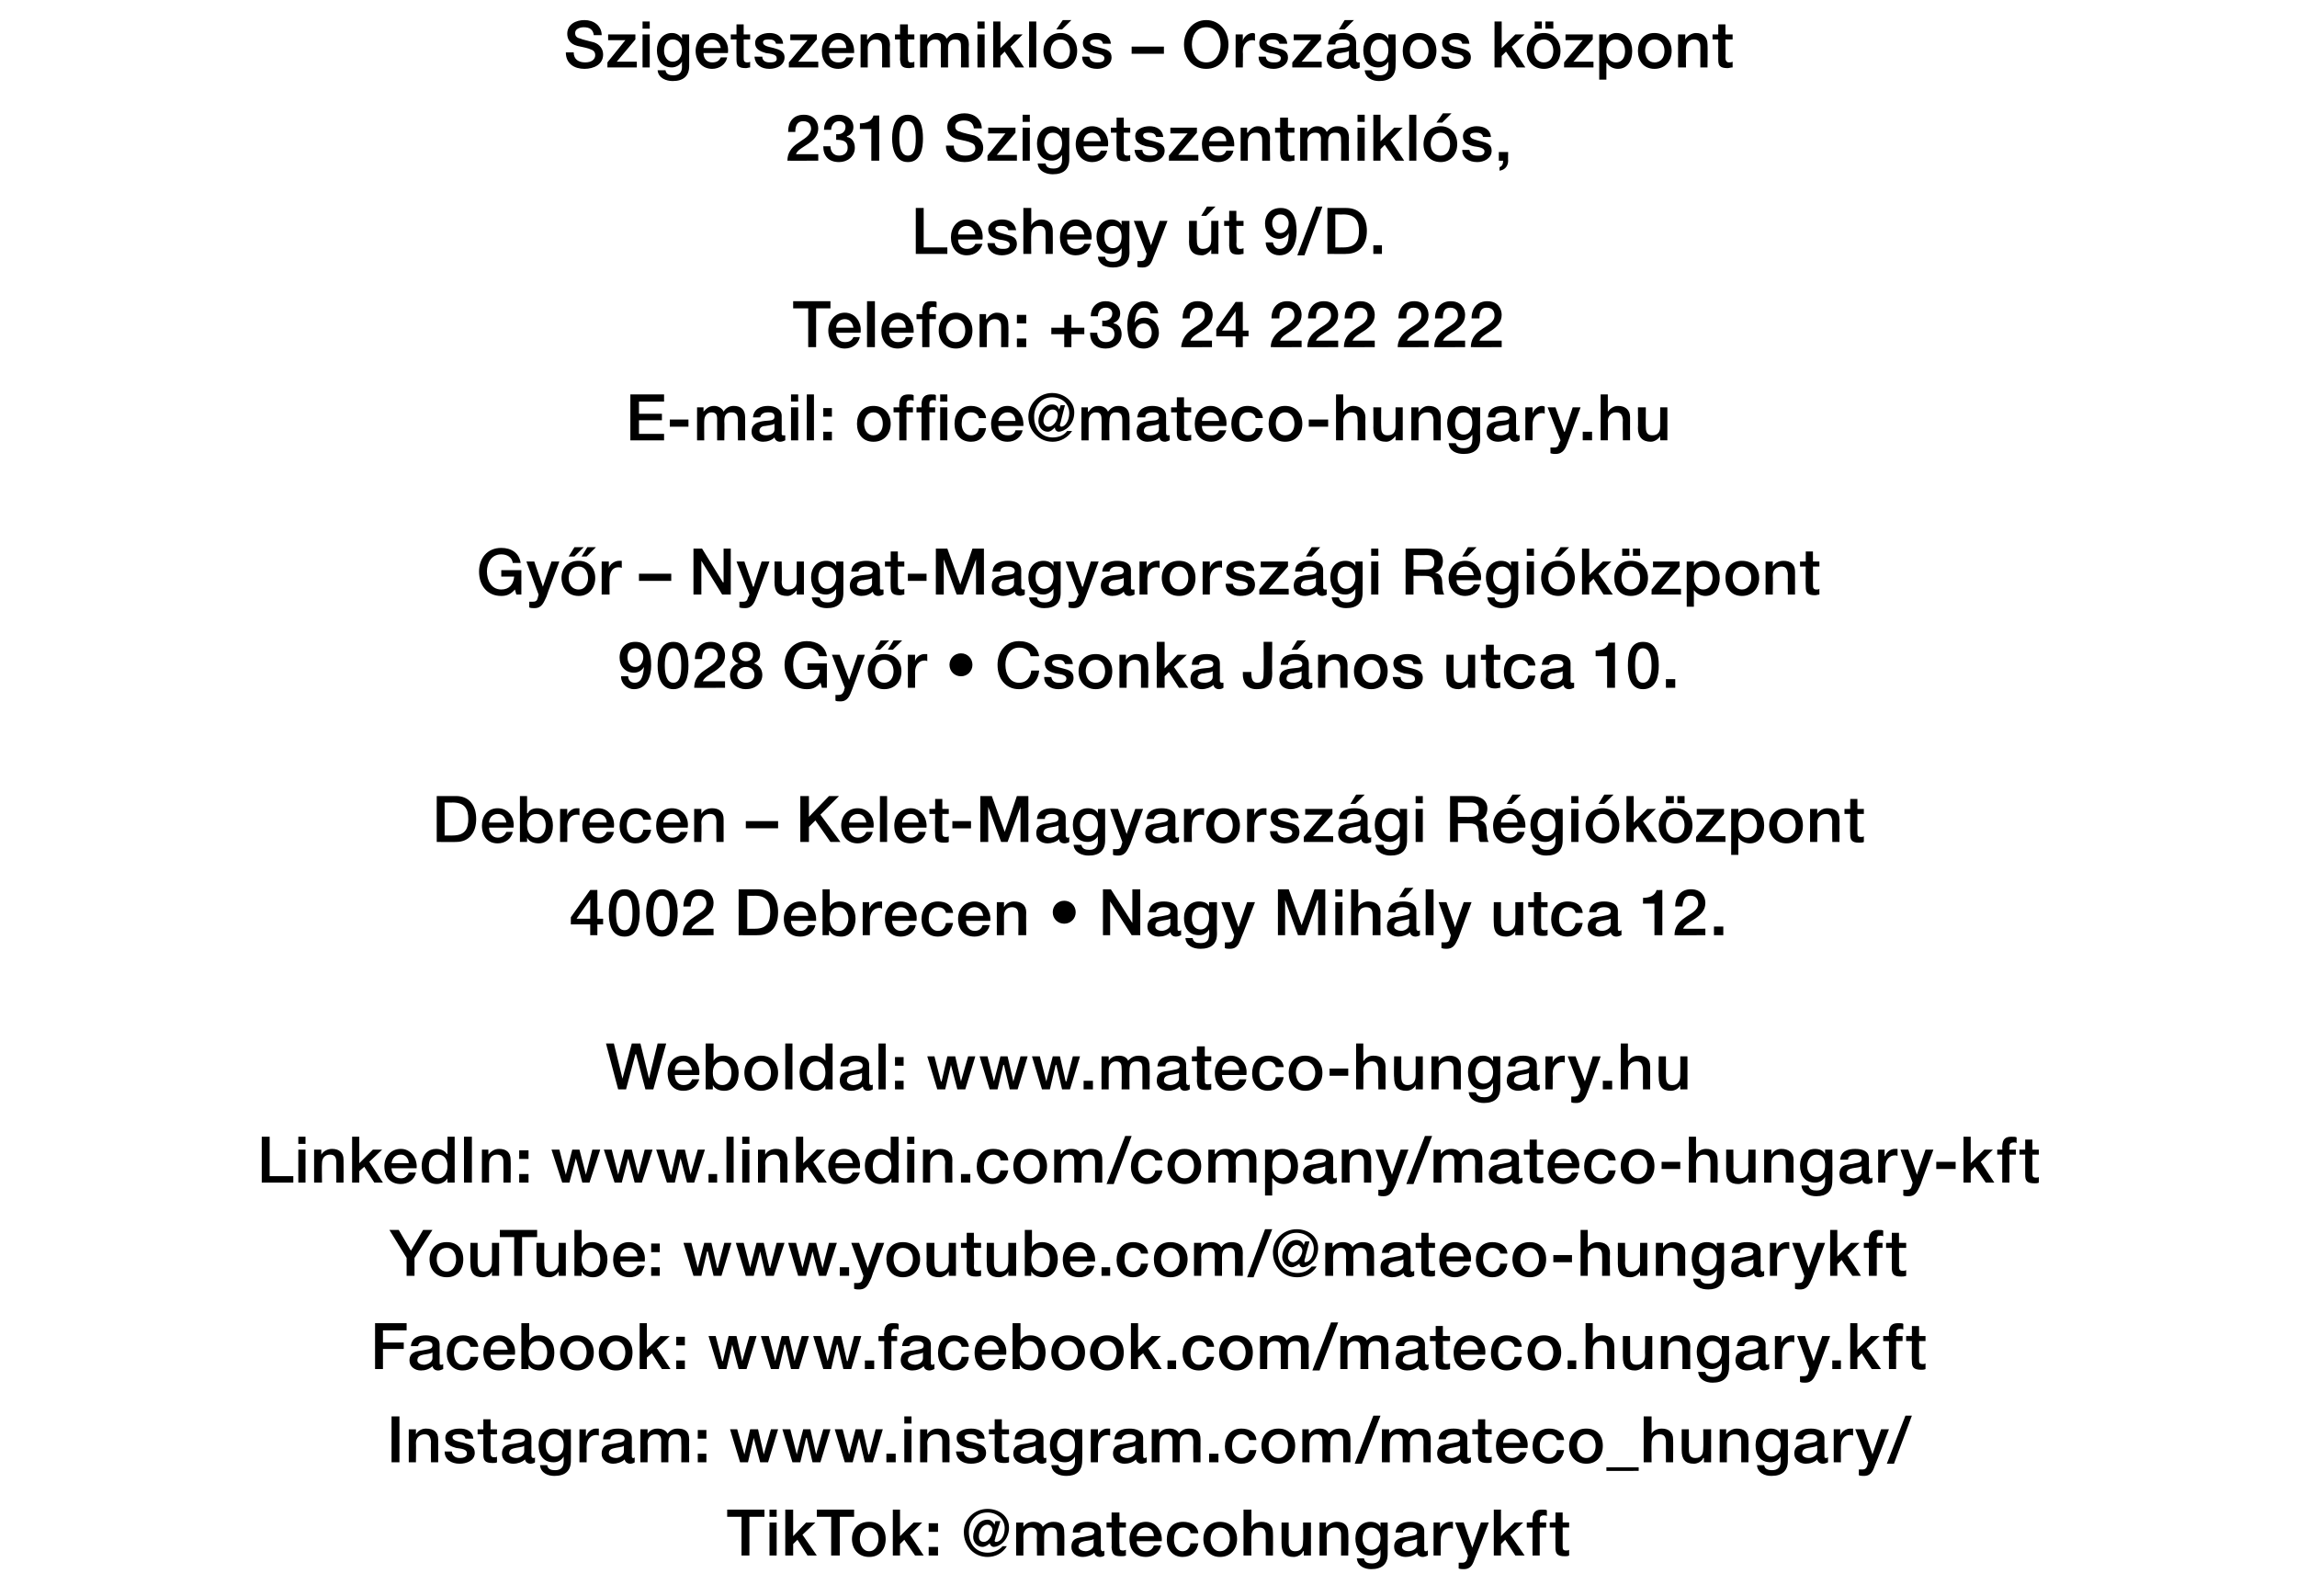
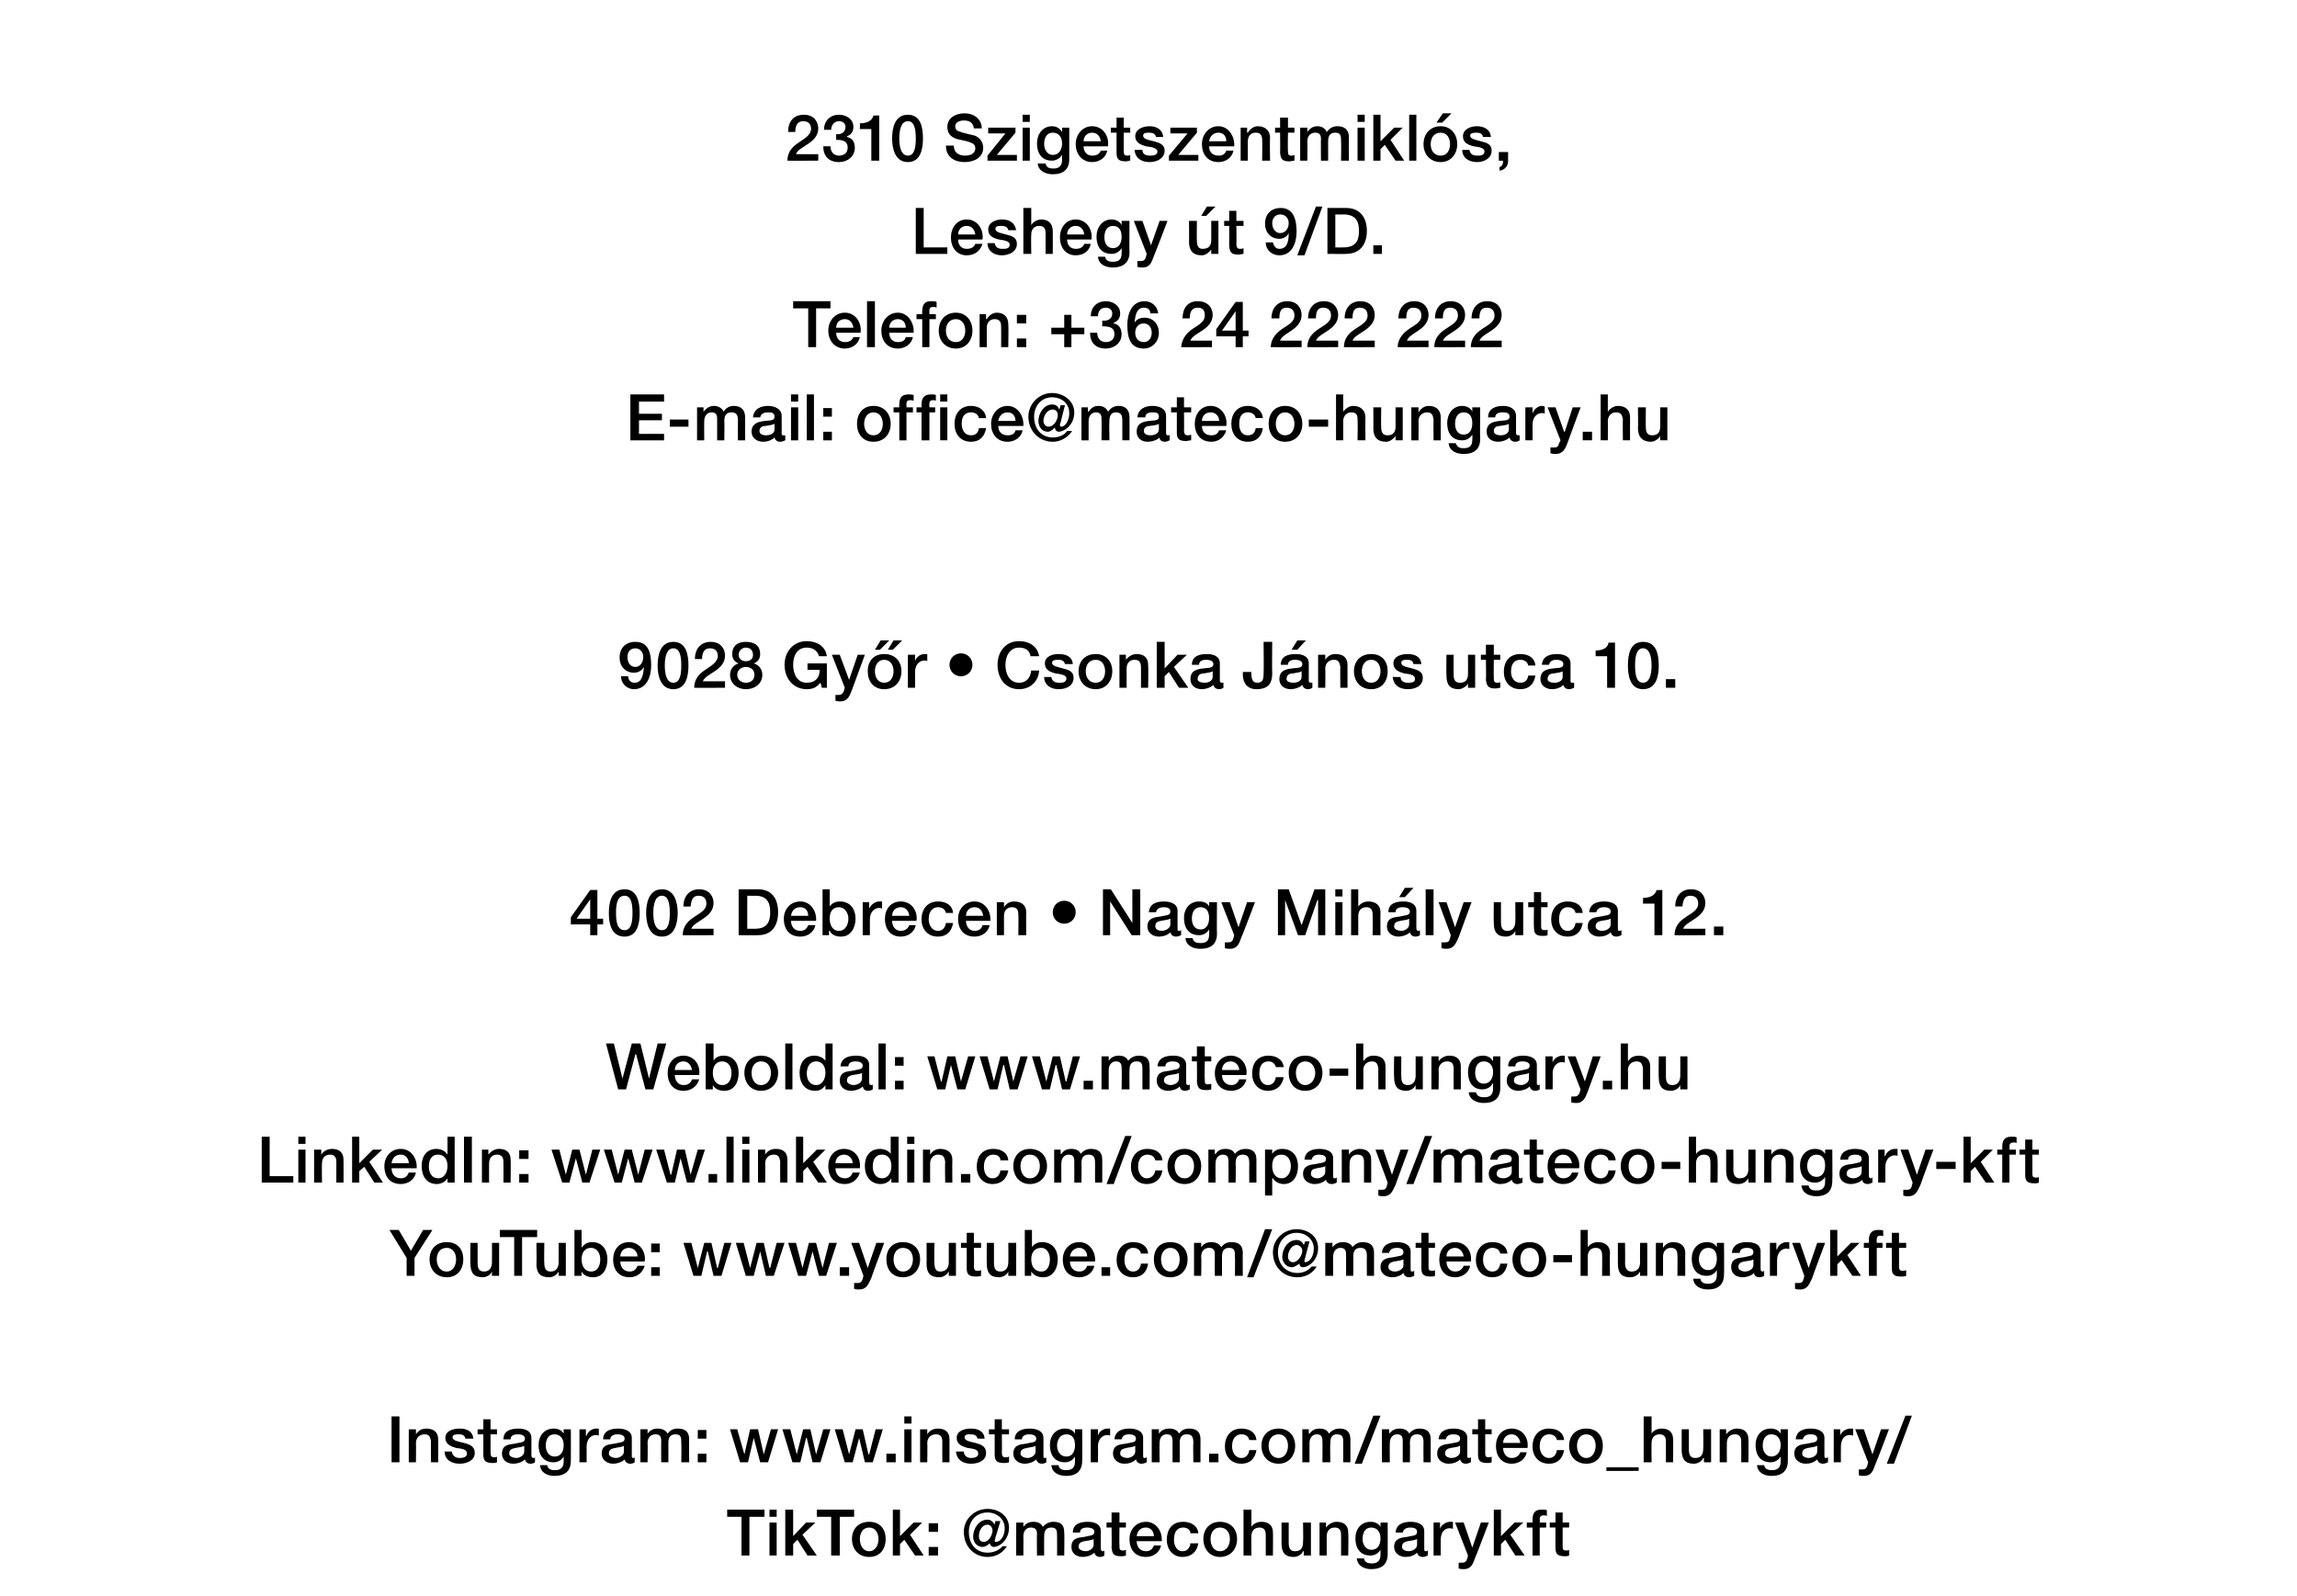
<svg xmlns="http://www.w3.org/2000/svg" version="1.1" width="320.3px" height="222.6px" viewBox="0 -3 320.3 222.6" style="top:-3px">
  <desc>Szigetszentmikl s – Orsz gos k zpont 2310 Szigetszentmikl s, Leshegy t 9/D. Telefon: +36 24 222 222 E mail: office@m...</desc>
  <defs />
  <g id="Polygon71481">
    <path d="m101.4 207.5h5.2v1h-2.1v5.4h-1.1v-5.4h-2v-1zm5.9 0h1v1h-1v-1zm0 1.8h1v4.6h-1v-4.6zm2.2-1.8h1.1v3.7l1.8-1.9h1.3l-1.8 1.7l2 2.9h-1.3l-1.4-2.2l-.6.6v1.6h-1.1v-6.4zm4.4 0h5.2v1h-2v5.4h-1.2v-5.4h-2v-1zm4.9 4.1c0-1.4.9-2.4 2.4-2.4c1.5 0 2.3 1 2.3 2.4c0 1.4-.8 2.5-2.3 2.5c-1.5 0-2.4-1.1-2.4-2.5zm3.7 0c0-.8-.4-1.6-1.3-1.6c-.9 0-1.3.8-1.3 1.6c0 .8.4 1.7 1.3 1.7c.9 0 1.3-.9 1.3-1.7zm2-4.1h1v3.7l1.9-1.9h1.2l-1.7 1.7l1.9 2.9h-1.2l-1.5-2.2l-.6.6v1.6h-1v-6.4zm5 5.2h1.3v1.2h-1.3v-1.2zm0-3.3h1.3v1.2h-1.3v-1.2zm9.3 2c0 .2-.1.3-.1.4c0 .2.1.2.2.2c.6 0 1.2-.8 1.2-1.9c0-1.3-1.1-2.2-2.4-2.2c-1.6 0-2.6 1.2-2.6 2.7c0 1.8 1.1 2.9 2.6 2.9c.8 0 1.6-.3 2.1-.9h.6c-.6 1-1.6 1.5-2.7 1.5c-1.8 0-3.3-1.4-3.3-3.5c0-1.8 1.5-3.2 3.3-3.2c1.6 0 3 1 3 2.6c0 1.8-1.4 2.7-2.1 2.7c-.3 0-.5-.2-.6-.5c-.2.2-.6.5-1 .5c-.8 0-1.3-.7-1.3-1.4c0-1.2.8-2.4 2-2.4c.4 0 .7.2 1 .7c-.03-.03.1-.5.1-.5h.7s-.69 2.33-.7 2.3zm-.4-1c0-.4-.3-.8-.7-.8c-.8 0-1.2.9-1.2 1.6c0 .5.2.8.7.8c.7 0 1.2-1 1.2-1.6zm3.3-1.1h1v.6s-.01.03 0 0c.3-.4.7-.7 1.4-.7c.6 0 1.1.2 1.3.7c.4-.4.8-.7 1.5-.7c1 0 1.5.4 1.5 1.5c.04.02 0 3.2 0 3.2h-1s.02-2.68 0-2.7c0-.7 0-1.2-.8-1.2c-.7 0-1 .4-1 1.2c-.02.01 0 2.7 0 2.7h-1s-.04-2.95 0-3c0-.6-.2-.9-.9-.9c-.5 0-1 .4-1 1.2c.02-.03 0 2.7 0 2.7h-1v-4.6zm11.8 3.6c0 .3.1.4.3.4h.1l.1-.1v.7c-.1.1-.4.2-.6.2c-.4 0-.7-.2-.8-.6c-.4.4-1.1.6-1.6.6c-.9 0-1.6-.5-1.6-1.4c0-1.2.9-1.3 1.8-1.4c.7-.2 1.4-.1 1.4-.7c0-.5-.6-.6-1-.6c-.6 0-1 .2-1 .7h-1c0-1.2 1-1.5 2.1-1.5c.9 0 1.8.3 1.8 1.3v2.4zm-1-1.3c-.3.2-.8.2-1.3.3c-.4.1-.8.2-.8.8c0 .4.6.6 1 .6c.4 0 1.1-.3 1.1-.9v-.8zm1.8-2.3h.7v-1.4h1.1v1.4h.9v.7h-.9s-.04 2.53 0 2.5c0 .5 0 .7.5.7c.1 0 .2 0 .4-.1v.8c-.2.1-.5.1-.7.1c-1.1 0-1.2-.4-1.3-1.2c.04 0 0-2.8 0-2.8h-.7v-.7zm6.6 1.9c0-.6-.4-1.2-1.1-1.2c-.8 0-1.2.5-1.3 1.2h2.4zm-2.4.7c0 .7.4 1.4 1.3 1.4c.6 0 .9-.3 1.1-.8h1c-.2 1-1.1 1.6-2.1 1.6c-1.5 0-2.3-1-2.3-2.5c0-1.3.9-2.4 2.3-2.4c1.4 0 2.3 1.3 2.2 2.7h-3.5zm7.5-1.1c0-.5-.5-.8-1-.8c-.6 0-1.3.3-1.3 1.7c0 .7.3 1.6 1.2 1.6c.6 0 1-.4 1.1-1.1h1.1c-.2 1.2-1 1.9-2.2 1.9c-1.4 0-2.2-1.1-2.2-2.4c0-1.4.7-2.5 2.3-2.5c1 0 2 .5 2.1 1.6H166zm1.8.8c0-1.4.9-2.4 2.3-2.4c1.5 0 2.4 1 2.4 2.4c0 1.4-.9 2.5-2.4 2.5c-1.4 0-2.3-1.1-2.3-2.5zm3.7 0c0-.8-.4-1.6-1.4-1.6c-.9 0-1.3.8-1.3 1.6c0 .8.4 1.7 1.3 1.7c1 0 1.4-.9 1.4-1.7zm1.9-4.1h1.1v2.4s-.01 0 0 0c.2-.4.8-.7 1.4-.7c1 0 1.6.5 1.6 1.5c.03.04 0 3.2 0 3.2h-1V211c0-.7-.3-1-.9-1c-.7 0-1.1.5-1.1 1.2c-.03-.01 0 2.7 0 2.7h-1.1v-6.4zm9.4 6.4h-1v-.6h-.1c-.2.5-.8.8-1.3.8c-1.2 0-1.7-.6-1.7-1.9v-2.9h1v2.8c0 .9.3 1.2.9 1.2c.9 0 1.1-.6 1.1-1.3c.05-.01 0-2.7 0-2.7h1.1v4.6zm1.2-4.6h.9v.7s.05-.01 0 0c.4-.5.9-.8 1.5-.8c1 0 1.6.5 1.6 1.5c.05.04 0 3.2 0 3.2h-1s.02-2.89 0-2.9c0-.7-.3-1-.9-1c-.7 0-1.1.5-1.1 1.2v2.7h-1v-4.6zm9.5 4.4c0 1.4-.8 2.1-2.3 2.1c-.9 0-1.9-.4-2-1.5h1c.1.6.6.7 1.1.7c.8 0 1.2-.4 1.2-1.2v-.7s-.03.02 0 0c-.3.5-.8.8-1.4.8c-1.5 0-2.1-1.1-2.1-2.4c0-1.3.8-2.3 2.1-2.3c.6 0 1.1.2 1.4.7c-.03.02 0 0 0 0v-.6h1s.02 4.39 0 4.4zm-1-2.2c0-.8-.4-1.5-1.3-1.5c-.9 0-1.2.8-1.2 1.6c0 .7.4 1.5 1.2 1.5c1 0 1.3-.8 1.3-1.6zm6.1 1.4c0 .3 0 .4.2.4h.1c.1 0 .1-.1.2-.1v.7c-.2.1-.5.2-.7.2c-.4 0-.7-.2-.8-.6c-.4.4-1 .6-1.6.6c-.8 0-1.6-.5-1.6-1.4c0-1.2 1-1.3 1.8-1.4c.8-.2 1.4-.1 1.4-.7c0-.5-.5-.6-.9-.6c-.6 0-1 .2-1.1.7h-1c.1-1.2 1.1-1.5 2.1-1.5c.9 0 1.9.3 1.9 1.3v2.4zm-1-1.3c-.4.2-.8.2-1.3.3c-.4.1-.8.2-.8.8c0 .4.5.6.9.6c.5 0 1.2-.3 1.2-.9v-.8zm2.3-2.3h.9v.9s.03-.02 0 0c.1-.5.8-1 1.4-1h.4v1c-.2-.1-.3-.1-.5-.1c-.7 0-1.2.6-1.2 1.6c-.02.02 0 2.2 0 2.2h-1v-4.6zm3 0h1.2l1.2 3.5l1.2-3.5h1.1s-1.85 4.89-1.9 4.9c-.3.8-.5 1.6-1.6 1.6c-.2 0-.5 0-.7-.1v-.8h.5c.4 0 .6-.2.7-.6l.1-.4l-1.8-4.6zm5.4-1.8h1v3.7l1.9-1.9h1.2l-1.8 1.7l2 2.9h-1.3l-1.4-2.2l-.6.6v1.6h-1v-6.4zm4.6 1.8h.8v-.4c0-1.2.6-1.4 1.3-1.4c.3 0 .6 0 .7.1v.8c-.1-.1-.3-.1-.5-.1c-.2 0-.5.1-.5.5c.04.01 0 .5 0 .5h.9v.7h-.9v3.9h-1V210h-.8v-.7zm3.2 0h.8v-1.4h1v1.4h.9v.7h-.9v2.5c0 .5 0 .7.5.7c.1 0 .3 0 .4-.1v.8c-.2.1-.4.1-.6.1c-1.1 0-1.3-.4-1.3-1.2c-.02 0 0-2.8 0-2.8h-.8v-.7z" stroke="none" fill="#000" />
  </g>
  <g id="Polygon71480">
    <path d="m54.6 194.5h1.1v6.4h-1.1v-6.4zm2.4 1.8h1v.7s-.01-.01 0 0c.3-.5.8-.8 1.4-.8c1.1 0 1.7.5 1.7 1.5v3.2h-1s-.04-2.89 0-2.9c-.1-.7-.3-1-.9-1c-.7 0-1.2.5-1.2 1.2c.03-.01 0 2.7 0 2.7h-1v-4.6zm6 3.1c.1.6.5.9 1.1.9c.4 0 1.1-.1 1-.7c0-.5-.7-.6-1.5-.7c-.7-.2-1.5-.5-1.5-1.4c0-1 1.1-1.3 2-1.3c.9 0 1.8.3 1.9 1.4h-1.1c-.1-.5-.5-.6-.9-.6c-.3 0-.9 0-.9.4c0 .5.8.6 1.6.8c.7.2 1.5.4 1.5 1.4c0 1.1-1.2 1.5-2.1 1.5c-1.2 0-2.1-.6-2.1-1.7h1zm3.6-3.1h.8v-1.4h1v1.4h.9v.7h-.9s.01 2.53 0 2.5c0 .5.1.7.5.7c.2 0 .3 0 .4-.1v.8c-.2.1-.4.1-.6.1c-1.1 0-1.3-.4-1.3-1.2V197h-.8v-.7zm7.5 3.6c0 .3.1.4.3.4h.1l.1-.1v.7c-.1.1-.4.2-.6.2c-.4 0-.7-.2-.8-.6c-.4.4-1.1.6-1.6.6c-.9 0-1.6-.5-1.6-1.4c0-1.2.9-1.3 1.8-1.4c.7-.2 1.4-.1 1.4-.7c0-.5-.6-.6-1-.6c-.6 0-1 .2-1 .7h-1c0-1.2 1-1.5 2.1-1.5c.9 0 1.8.3 1.8 1.3v2.4zm-1-1.3c-.3.2-.8.2-1.2.3c-.5.1-.9.2-.9.8c0 .4.6.6 1 .6c.4 0 1.1-.3 1.1-.9v-.8zm6.5 2.1c0 1.4-.8 2.1-2.3 2.1c-.9 0-1.9-.4-2-1.5h1c.1.6.6.7 1.1.7c.8 0 1.2-.4 1.2-1.2v-.7s-.02.02 0 0c-.3.5-.8.8-1.4.8c-1.5 0-2.1-1.1-2.1-2.4c0-1.3.8-2.3 2.1-2.3c.6 0 1.1.2 1.4.7c-.02.02 0 0 0 0v-.6h1s.02 4.39 0 4.4zm-1-2.2c0-.8-.4-1.5-1.3-1.5c-.9 0-1.2.8-1.2 1.6c0 .7.4 1.5 1.2 1.5c1 0 1.3-.8 1.3-1.6zm2.2-2.2h.9v.9s.06-.02.1 0c.1-.5.7-1 1.3-1h.4v1c-.1-.1-.3-.1-.4-.1c-.7 0-1.3.6-1.3 1.6c.01.02 0 2.2 0 2.2h-1v-4.6zm7.3 3.6c0 .3 0 .4.2.4h.1l.1-.1v.7c-.1.1-.4.2-.6.2c-.4 0-.7-.2-.8-.6c-.4.4-1.1.6-1.6.6c-.8 0-1.6-.5-1.6-1.4c0-1.2.9-1.3 1.8-1.4c.7-.2 1.4-.1 1.4-.7c0-.5-.6-.6-1-.6c-.5 0-1 .2-1 .7h-1c0-1.2 1.1-1.5 2.1-1.5c.9 0 1.9.3 1.9 1.3v2.4zm-1.1-1.3c-.3.2-.8.2-1.2.3c-.5.1-.9.2-.9.8c0 .4.6.6 1 .6c.4 0 1.1-.3 1.1-.9v-.8zm2.3-2.3h1v.6s.02.03 0 0c.3-.4.7-.7 1.4-.7c.6 0 1.1.2 1.4.7c.3-.4.7-.7 1.4-.7c1 0 1.6.4 1.6 1.5c-.03.02 0 3.2 0 3.2H95s.04-2.68 0-2.7c0-.7 0-1.2-.8-1.2c-.7 0-1 .4-1 1.2v2.7h-1s-.02-2.95 0-3c0-.6-.2-.9-.8-.9c-.6 0-1.1.4-1.1 1.2c.04-.03 0 2.7 0 2.7h-1v-4.6zm8 3.4h1.2v1.2h-1.2v-1.2zm0-3.3h1.2v1.2h-1.2v-1.2zm4.5-.1h1l1 3.5l.8-3.5h1.1l.8 3.5l1-3.5h1l-1.4 4.6H106l-.9-3.4l-.8 3.4h-1.1l-1.4-4.6zm7.3 0h1.1l.9 3.5l.9-3.5h1l.8 3.5l1-3.5h1l-1.4 4.6h-1.1l-.8-3.4h-.1l-.8 3.4h-1.1l-1.4-4.6zm7.3 0h1.1l.9 3.5l.9-3.5h1l.8 3.5h.1l.9-3.5h1l-1.4 4.6h-1.1l-.8-3.4l-.9 3.4h-1.1l-1.4-4.6zm7.2 3.4h1.3v1.2h-1.3v-1.2zm2.5-5.2h1v1h-1v-1zm0 1.8h1v4.6h-1v-4.6zm2.2 0h1v.7s.01-.01 0 0c.3-.5.8-.8 1.5-.8c1 0 1.6.5 1.6 1.5v3.2h-1s-.02-2.89 0-2.9c0-.7-.3-1-.9-1c-.7 0-1.2.5-1.2 1.2c.04-.01 0 2.7 0 2.7h-1v-4.6zm6.1 3.1c0 .6.5.9 1 .9c.4 0 1.1-.1 1-.7c0-.5-.7-.6-1.5-.7c-.7-.2-1.5-.5-1.5-1.4c0-1 1.1-1.3 2-1.3c.9 0 1.8.3 1.9 1.4h-1c-.1-.5-.5-.6-1-.6c-.3 0-.8 0-.8.4c0 .5.7.6 1.5.8c.7.2 1.5.4 1.5 1.4c0 1.1-1.1 1.5-2.1 1.5c-1.2 0-2-.6-2.1-1.7h1.1zm3.5-3.1h.8v-1.4h1v1.4h1v.7h-1s.03 2.53 0 2.5c0 .5.1.7.5.7c.2 0 .3 0 .5-.1v.8c-.3.1-.5.1-.7.1c-1.1 0-1.3-.4-1.3-1.2V197h-.8v-.7zm7.6 3.6c0 .3 0 .4.2.4h.1c.1 0 .1-.1.1-.1v.7c-.1.1-.4.2-.6.2c-.4 0-.7-.2-.8-.6c-.4.4-1.1.6-1.6.6c-.8 0-1.6-.5-1.6-1.4c0-1.2.9-1.3 1.8-1.4c.7-.2 1.4-.1 1.4-.7c0-.5-.6-.6-1-.6c-.5 0-1 .2-1 .7h-1c0-1.2 1.1-1.5 2.1-1.5c.9 0 1.9.3 1.9 1.3v2.4zm-1.1-1.3c-.3.2-.8.2-1.2.3c-.5.1-.9.2-.9.8c0 .4.6.6 1 .6c.4 0 1.1-.3 1.1-.9v-.8zm6.5 2.1c0 1.4-.8 2.1-2.2 2.1c-1 0-2-.4-2.1-1.5h1c.1.6.6.7 1.1.7c.8 0 1.2-.4 1.2-1.2v-.7s0 .02 0 0c-.3.5-.8.8-1.4.8c-1.5 0-2.1-1.1-2.1-2.4c0-1.3.8-2.3 2.1-2.3c.6 0 1.1.2 1.4.7c0 .02 0 0 0 0v-.6h1s.04 4.39 0 4.4zm-1-2.2c0-.8-.3-1.5-1.2-1.5c-.9 0-1.3.8-1.3 1.6c0 .7.4 1.5 1.3 1.5c.9 0 1.2-.8 1.2-1.6zm2.2-2.2h1v.9s-.02-.02 0 0c.1-.5.7-1 1.3-1h.4v1c-.1-.1-.3-.1-.4-.1c-.7 0-1.3.6-1.3 1.6c.03.02 0 2.2 0 2.2h-1v-4.6zm7.3 3.6c0 .3 0 .4.2.4h.1c.1 0 .1-.1.2-.1v.7c-.2.1-.5.2-.7.2c-.4 0-.7-.2-.8-.6c-.4.4-1 .6-1.6.6c-.8 0-1.6-.5-1.6-1.4c0-1.2.9-1.3 1.8-1.4c.8-.2 1.4-.1 1.4-.7c0-.5-.6-.6-1-.6c-.5 0-.9.2-1 .7h-1c.1-1.2 1.1-1.5 2.1-1.5c.9 0 1.9.3 1.9 1.3v2.4zm-1.1-1.3c-.3.2-.8.2-1.2.3c-.5.1-.9.2-.9.8c0 .4.6.6 1 .6c.4 0 1.1-.3 1.1-.9v-.8zm2.3-2.3h1v.6s.03.03 0 0c.3-.4.7-.7 1.5-.7c.5 0 1.1.2 1.3.7c.3-.4.7-.7 1.4-.7c1 0 1.6.4 1.6 1.5c-.02.02 0 3.2 0 3.2h-1s-.04-2.68 0-2.7c0-.7-.1-1.2-.9-1.2c-.7 0-1 .4-1 1.2c.02.01 0 2.7 0 2.7h-1v-3c0-.6-.2-.9-.8-.9c-.6 0-1 .4-1 1.2c-.04-.03 0 2.7 0 2.7h-1.1v-4.6zm8 3.4h1.3v1.2h-1.3v-1.2zm5.6-1.9c-.1-.5-.5-.8-1.1-.8c-.5 0-1.3.3-1.3 1.7c0 .7.4 1.6 1.3 1.6c.6 0 1-.4 1.1-1.1h1c-.2 1.2-.9 1.9-2.1 1.9c-1.5 0-2.3-1.1-2.3-2.4c0-1.4.8-2.5 2.3-2.5c1.1 0 2 .5 2.1 1.6h-1zm1.7.8c0-1.4.9-2.4 2.4-2.4c1.4 0 2.3 1 2.3 2.4c0 1.4-.9 2.5-2.3 2.5c-1.5 0-2.4-1.1-2.4-2.5zm3.7 0c0-.8-.4-1.6-1.3-1.6c-1 0-1.4.8-1.4 1.6c0 .8.4 1.7 1.4 1.7c.9 0 1.3-.9 1.3-1.7zm2-2.3h.9v.6s.07.03.1 0c.3-.4.7-.7 1.4-.7c.6 0 1.1.2 1.3.7c.4-.4.8-.7 1.5-.7c.9 0 1.5.4 1.5 1.5c.02.02 0 3.2 0 3.2h-1v-2.7c0-.7 0-1.2-.9-1.2c-.6 0-.9.4-.9 1.2c-.04.01 0 2.7 0 2.7h-1.1s.03-2.95 0-3c0-.6-.2-.9-.8-.9c-.5 0-1 .4-1 1.2v2.7h-1v-4.6zm9.9-1.9h1l-2.6 6.7h-1l2.6-6.7zm1.2 1.9h1v.6s.04.03 0 0c.4-.4.7-.7 1.5-.7c.5 0 1.1.2 1.3.7c.3-.4.8-.7 1.4-.7c1 0 1.6.4 1.6 1.5v3.2h-1s-.03-2.68 0-2.7c0-.7-.1-1.2-.9-1.2c-.7 0-1 .4-1 1.2c.03.01 0 2.7 0 2.7h-1v-3c0-.6-.2-.9-.8-.9c-.5 0-1 .4-1 1.2c-.03-.03 0 2.7 0 2.7h-1.1v-4.6zm11.9 3.6c0 .3 0 .4.2.4h.1c.1 0 .1-.1.2-.1v.7c-.2.1-.5.2-.7.2c-.4 0-.7-.2-.8-.6c-.4.4-1 .6-1.6.6c-.8 0-1.6-.5-1.6-1.4c0-1.2 1-1.3 1.8-1.4c.8-.2 1.4-.1 1.4-.7c0-.5-.5-.6-.9-.6c-.6 0-1 .2-1.1.7h-1c.1-1.2 1.1-1.5 2.1-1.5c.9 0 1.9.3 1.9 1.3v2.4zm-1-1.3c-.4.2-.8.2-1.3.3c-.4.1-.8.2-.8.8c0 .4.5.6.9.6c.5 0 1.2-.3 1.2-.9v-.8zm1.7-2.3h.8v-1.4h1v1.4h.9v.7h-.9s.01 2.53 0 2.5c0 .5 0 .7.5.7c.1 0 .3 0 .4-.1v.8c-.2.1-.4.1-.6.1c-1.1 0-1.3-.4-1.3-1.2V197h-.8v-.7zm6.7 1.9c-.1-.6-.5-1.2-1.2-1.2c-.7 0-1.2.5-1.2 1.2h2.4zm-2.4.7c0 .7.4 1.4 1.2 1.4c.6 0 1-.3 1.2-.8h.9c-.2 1-1.1 1.6-2.1 1.6c-1.4 0-2.2-1-2.2-2.5c0-1.3.8-2.4 2.2-2.4c1.5 0 2.4 1.3 2.2 2.7h-3.4zm7.5-1.1c-.1-.5-.5-.8-1.1-.8c-.5 0-1.3.3-1.3 1.7c0 .7.4 1.6 1.3 1.6c.6 0 1-.4 1.1-1.1h1c-.2 1.2-.9 1.9-2.1 1.9c-1.5 0-2.3-1.1-2.3-2.4c0-1.4.8-2.5 2.3-2.5c1.1 0 2 .5 2.1 1.6h-1zm1.7.8c0-1.4.9-2.4 2.4-2.4c1.5 0 2.3 1 2.3 2.4c0 1.4-.8 2.5-2.3 2.5c-1.5 0-2.4-1.1-2.4-2.5zm3.7 0c0-.8-.4-1.6-1.3-1.6c-.9 0-1.3.8-1.3 1.6c0 .8.4 1.7 1.3 1.7c.9 0 1.3-.9 1.3-1.7zm1.5 3.5v-.5h4.5v.5H224zm5.2-7.6h1.1v2.4s-.01 0 0 0c.2-.4.8-.7 1.4-.7c1 0 1.6.5 1.6 1.5c.03.04 0 3.2 0 3.2h-1V198c0-.7-.3-1-.9-1c-.7 0-1.1.5-1.1 1.2c-.03-.01 0 2.7 0 2.7h-1.1v-6.4zm9.4 6.4h-1v-.6h-.1c-.2.5-.8.8-1.3.8c-1.2 0-1.7-.6-1.7-1.9v-2.9h1v2.8c0 .9.3 1.2.9 1.2c.9 0 1.1-.6 1.1-1.3c.05-.01 0-2.7 0-2.7h1.1v4.6zm1.2-4.6h.9v.7s.05-.01 0 0c.4-.5.9-.8 1.5-.8c1 0 1.6.5 1.6 1.5c.04.04 0 3.2 0 3.2h-1s.02-2.89 0-2.9c0-.7-.3-1-.9-1c-.7 0-1.1.5-1.1 1.2c-.02-.01 0 2.7 0 2.7h-1v-4.6zm9.5 4.4c0 1.4-.8 2.1-2.3 2.1c-.9 0-1.9-.4-2-1.5h1c.1.6.6.7 1.1.7c.8 0 1.2-.4 1.2-1.2v-.7s-.03.02 0 0c-.3.5-.8.8-1.4.8c-1.5 0-2.1-1.1-2.1-2.4c0-1.3.8-2.3 2.1-2.3c.6 0 1.1.2 1.4.7c-.03.02 0 0 0 0v-.6h1s.02 4.39 0 4.4zm-1-2.2c0-.8-.4-1.5-1.3-1.5c-.9 0-1.2.8-1.2 1.6c0 .7.4 1.5 1.2 1.5c.9 0 1.3-.8 1.3-1.6zm6.1 1.4c0 .3 0 .4.2.4h.1c.1 0 .1-.1.2-.1v.7c-.2.1-.5.2-.7.2c-.4 0-.7-.2-.8-.6c-.4.4-1 .6-1.6.6c-.8 0-1.6-.5-1.6-1.4c0-1.2 1-1.3 1.8-1.4c.8-.2 1.4-.1 1.4-.7c0-.5-.5-.6-.9-.6c-.6 0-1 .2-1.1.7h-1c.1-1.2 1.1-1.5 2.1-1.5c.9 0 1.9.3 1.9 1.3v2.4zm-1-1.3c-.4.2-.8.2-1.3.3c-.4.1-.8.2-.8.8c0 .4.5.6.9.6c.5 0 1.2-.3 1.2-.9v-.8zm2.3-2.3h.9v.9s.03-.02 0 0c.1-.5.8-1 1.4-1h.4v1c-.2-.1-.3-.1-.5-.1c-.7 0-1.2.6-1.2 1.6c-.02.02 0 2.2 0 2.2h-1v-4.6zm3 0h1.2l1.2 3.5l1.2-3.5h1.1s-1.85 4.89-1.9 4.9c-.3.8-.5 1.6-1.6 1.6c-.2 0-.5 0-.7-.1v-.8h.5c.4 0 .6-.2.7-.6c-.01-.02.1-.4.1-.4l-1.8-4.6zm7-1.9h.9l-2.5 6.7h-1l2.6-6.7z" stroke="none" fill="#000" />
  </g>
  <g id="Polygon71479">
-     <path d="m52.3 181.5h4.4v1h-3.3v1.7h2.9v.9h-2.9v2.8h-1.1v-6.4zm9 5.4c0 .3 0 .4.2.4h.1c.1 0 .1-.1.2-.1v.7c-.2.1-.5.2-.7.2c-.4 0-.7-.2-.8-.6c-.4.4-1 .6-1.6.6c-.8 0-1.6-.5-1.6-1.4c0-1.2 1-1.3 1.8-1.4c.8-.2 1.4-.1 1.4-.7c0-.5-.5-.6-.9-.6c-.6 0-1 .2-1.1.7h-1c.1-1.2 1.1-1.5 2.1-1.5c.9 0 1.9.3 1.9 1.3v2.4zm-1-1.3c-.4.2-.8.2-1.3.3c-.4.1-.8.2-.8.8c0 .4.5.6.9.6c.4 0 1.2-.3 1.2-.9v-.8zm5.3-.8c-.1-.5-.5-.8-1-.8c-.6 0-1.3.3-1.3 1.7c0 .7.3 1.6 1.2 1.6c.6 0 1-.4 1.1-1.1h1.1c-.2 1.2-1 1.9-2.2 1.9c-1.4 0-2.2-1.1-2.2-2.4c0-1.4.7-2.5 2.3-2.5c1 0 2 .5 2.1 1.6h-1.1zm5.2.4c-.1-.6-.5-1.2-1.2-1.2c-.7 0-1.2.5-1.2 1.2h2.4zm-2.4.7c0 .7.4 1.4 1.2 1.4c.7 0 1-.3 1.2-.8h1c-.3 1-1.1 1.6-2.2 1.6c-1.4 0-2.2-1-2.2-2.5c0-1.3.8-2.4 2.2-2.4c1.5 0 2.4 1.3 2.2 2.7h-3.4zm4.3-4.4h1.1v2.4s-.02-.01 0 0c.3-.5.8-.7 1.4-.7c1.4 0 2.1 1.1 2.1 2.4c0 1.3-.6 2.5-2 2.5c-.6 0-1.3-.2-1.6-.8c.03 0 0 0 0 0v.6h-1v-6.4zm3.6 4.1c0-.8-.4-1.6-1.3-1.6c-.8 0-1.3.6-1.3 1.6c0 1 .5 1.7 1.3 1.7c1 0 1.3-.9 1.3-1.7zm1.8 0c0-1.4.9-2.4 2.4-2.4c1.4 0 2.3 1 2.3 2.4c0 1.4-.9 2.5-2.3 2.5c-1.5 0-2.4-1.1-2.4-2.5zm3.7 0c0-.8-.4-1.6-1.3-1.6c-1 0-1.4.8-1.4 1.6c0 .8.4 1.7 1.4 1.7c.9 0 1.3-.9 1.3-1.7zm1.7 0c0-1.4.9-2.4 2.4-2.4c1.5 0 2.3 1 2.3 2.4c0 1.4-.8 2.5-2.3 2.5c-1.5 0-2.4-1.1-2.4-2.5zm3.7 0c0-.8-.4-1.6-1.3-1.6c-.9 0-1.3.8-1.3 1.6c0 .8.4 1.7 1.3 1.7c.9 0 1.3-.9 1.3-1.7zm2-4.1h1v3.7l1.9-1.9h1.3l-1.8 1.7l1.9 2.9h-1.2l-1.4-2.2l-.7.6v1.6h-1v-6.4zm5.1 5.2h1.2v1.2h-1.2v-1.2zm0-3.3h1.2v1.2h-1.2v-1.2zm4.5-.1h1l.9 3.5h.1l.8-3.5h1.1l.8 3.5l1-3.5h1l-1.4 4.6H103l-.9-3.4l-.8 3.4h-1.1l-1.4-4.6zm7.3 0h1.1l.9 3.5l.9-3.5h1l.8 3.5l1-3.5h1l-1.4 4.6h-1.1l-.8-3.4h-.1l-.8 3.4h-1.1l-1.4-4.6zm7.3 0h1.1l.9 3.5l.9-3.5h1l.8 3.5h.1l.9-3.5h1l-1.4 4.6h-1.1l-.8-3.4h-.1l-.8 3.4h-1.1l-1.4-4.6zm7.2 3.4h1.3v1.2h-1.3v-1.2zm1.9-3.4h.8s-.05-.4 0-.4c0-1.2.6-1.4 1.2-1.4c.4 0 .6 0 .8.1v.8c-.2-.1-.3-.1-.5-.1c-.3 0-.5.1-.5.5c-.02.01 0 .5 0 .5h.8v.7h-.8v3.9h-1V184h-.8v-.7zm7.3 3.6c0 .3 0 .4.2.4h.1c.1 0 .1-.1.2-.1v.7c-.2.1-.5.2-.7.2c-.4 0-.7-.2-.8-.6c-.4.4-1 .6-1.6.6c-.8 0-1.6-.5-1.6-1.4c0-1.2.9-1.3 1.8-1.4c.8-.2 1.4-.1 1.4-.7c0-.5-.5-.6-1-.6c-.5 0-.9.2-1 .7h-1c.1-1.2 1.1-1.5 2.1-1.5c.9 0 1.9.3 1.9 1.3v2.4zm-1.1-1.3c-.3.2-.8.2-1.2.3c-.5.1-.9.2-.9.8c0 .4.6.6 1 .6c.4 0 1.1-.3 1.1-.9v-.8zm5.4-.8c-.1-.5-.5-.8-1-.8c-.6 0-1.3.3-1.3 1.7c0 .7.3 1.6 1.2 1.6c.6 0 1-.4 1.1-1.1h1c-.1 1.2-.9 1.9-2.1 1.9c-1.4 0-2.2-1.1-2.2-2.4c0-1.4.7-2.5 2.2-2.5c1.1 0 2 .5 2.1 1.6h-1zm5.2.4c-.1-.6-.5-1.2-1.2-1.2c-.7 0-1.2.5-1.2 1.2h2.4zm-2.4.7c0 .7.4 1.4 1.2 1.4c.6 0 1-.3 1.2-.8h.9c-.2 1-1 1.6-2.1 1.6c-1.4 0-2.2-1-2.2-2.5c0-1.3.8-2.4 2.2-2.4c1.5 0 2.4 1.3 2.2 2.7h-3.4zm4.3-4.4h1.1v2.4s-.03-.01 0 0c.3-.5.8-.7 1.4-.7c1.4 0 2.1 1.1 2.1 2.4c0 1.3-.6 2.5-2 2.5c-.6 0-1.3-.2-1.6-.8c.02 0 0 0 0 0v.6h-1v-6.4zm3.6 4.1c0-.8-.4-1.6-1.3-1.6c-.8 0-1.3.6-1.3 1.6c0 1 .5 1.7 1.3 1.7c1 0 1.3-.9 1.3-1.7zm1.8 0c0-1.4.9-2.4 2.3-2.4c1.5 0 2.4 1 2.4 2.4c0 1.4-.9 2.5-2.4 2.5c-1.4 0-2.3-1.1-2.3-2.5zm3.7 0c0-.8-.4-1.6-1.4-1.6c-.9 0-1.3.8-1.3 1.6c0 .8.4 1.7 1.3 1.7c1 0 1.4-.9 1.4-1.7zm1.7 0c0-1.4.9-2.4 2.4-2.4c1.5 0 2.3 1 2.3 2.4c0 1.4-.8 2.5-2.3 2.5c-1.5 0-2.4-1.1-2.4-2.5zm3.7 0c0-.8-.4-1.6-1.3-1.6c-.9 0-1.3.8-1.3 1.6c0 .8.4 1.7 1.3 1.7c.9 0 1.3-.9 1.3-1.7zm2-4.1h1v3.7l1.9-1.9h1.3l-1.8 1.7l1.9 2.9h-1.2l-1.4-2.2l-.7.6v1.6h-1v-6.4zm5.1 5.2h1.2v1.2h-1.2v-1.2zm5.5-1.9c-.1-.5-.5-.8-1.1-.8c-.5 0-1.2.3-1.2 1.7c0 .7.3 1.6 1.2 1.6c.6 0 1-.4 1.1-1.1h1c-.2 1.2-.9 1.9-2.1 1.9c-1.5 0-2.3-1.1-2.3-2.4c0-1.4.8-2.5 2.3-2.5c1.1 0 2 .5 2.1 1.6h-1zm1.7.8c0-1.4.9-2.4 2.4-2.4c1.5 0 2.3 1 2.3 2.4c0 1.4-.8 2.5-2.3 2.5c-1.5 0-2.4-1.1-2.4-2.5zm3.7 0c0-.8-.4-1.6-1.3-1.6c-.9 0-1.3.8-1.3 1.6c0 .8.4 1.7 1.3 1.7c.9 0 1.3-.9 1.3-1.7zm2-2.3h1v.6s0 .03 0 0c.3-.4.7-.7 1.4-.7c.6 0 1.1.2 1.3.7c.4-.4.8-.7 1.5-.7c1 0 1.6.4 1.6 1.5c-.05.02 0 3.2 0 3.2h-1.1s.03-2.68 0-2.7c0-.7 0-1.2-.8-1.2c-.7 0-1 .4-1 1.2v2.7h-1s-.03-2.95 0-3c0-.6-.2-.9-.9-.9c-.5 0-1 .4-1 1.2c.03-.03 0 2.7 0 2.7h-1v-4.6zm9.9-1.9h1l-2.6 6.7h-1l2.6-6.7zm1.3 1.9h.9v.6s.07.03.1 0c.3-.4.7-.7 1.4-.7c.6 0 1.1.2 1.3.7c.4-.4.8-.7 1.5-.7c.9 0 1.5.4 1.5 1.5c.02.02 0 3.2 0 3.2h-1v-2.7c0-.7 0-1.2-.8-1.2c-.7 0-1 .4-1 1.2c-.04.01 0 2.7 0 2.7h-1.1s.04-2.95 0-3c0-.6-.2-.9-.8-.9c-.5 0-1 .4-1 1.2v2.7h-1v-4.6zm11.8 3.6c0 .3.1.4.3.4h.1l.1-.1v.7c-.1.1-.5.2-.6.2c-.5 0-.7-.2-.8-.6c-.4.4-1.1.6-1.6.6c-.9 0-1.6-.5-1.6-1.4c0-1.2.9-1.3 1.8-1.4c.7-.2 1.4-.1 1.4-.7c0-.5-.6-.6-1-.6c-.6 0-1 .2-1 .7h-1.1c.1-1.2 1.1-1.5 2.2-1.5c.9 0 1.8.3 1.8 1.3v2.4zm-1-1.3c-.3.2-.8.2-1.3.3c-.4.1-.8.2-.8.8c0 .4.6.6.9.6c.5 0 1.2-.3 1.2-.9v-.8zm1.7-2.3h.8v-1.4h1v1.4h1v.7h-1s.04 2.53 0 2.5c0 .5.1.7.5.7c.2 0 .3 0 .5-.1v.8c-.3.1-.5.1-.7.1c-1.1 0-1.3-.4-1.3-1.2c.02 0 0-2.8 0-2.8h-.8v-.7zm6.7 1.9c0-.6-.5-1.2-1.2-1.2c-.7 0-1.2.5-1.2 1.2h2.4zm-2.4.7c0 .7.4 1.4 1.3 1.4c.6 0 .9-.3 1.1-.8h1c-.2 1-1.1 1.6-2.1 1.6c-1.5 0-2.3-1-2.3-2.5c0-1.3.9-2.4 2.2-2.4c1.5 0 2.4 1.3 2.2 2.7h-3.4zm7.5-1.1c-.1-.5-.5-.8-1-.8c-.6 0-1.3.3-1.3 1.7c0 .7.3 1.6 1.2 1.6c.6 0 1-.4 1.1-1.1h1c-.1 1.2-.9 1.9-2.1 1.9c-1.4 0-2.2-1.1-2.2-2.4c0-1.4.7-2.5 2.2-2.5c1.1 0 2 .5 2.1 1.6h-1zm1.8.8c0-1.4.8-2.4 2.3-2.4c1.5 0 2.4 1 2.4 2.4c0 1.4-.9 2.5-2.4 2.5c-1.5 0-2.3-1.1-2.3-2.5zm3.6 0c0-.8-.4-1.6-1.3-1.6c-.9 0-1.3.8-1.3 1.6c0 .8.4 1.7 1.3 1.7c.9 0 1.3-.9 1.3-1.7zm2 1.1h1.2v1.2h-1.2v-1.2zm2.5-5.2h1v2.4c.2-.4.8-.7 1.4-.7c1 0 1.6.5 1.6 1.5c.04.04 0 3.2 0 3.2h-1V185c0-.7-.3-1-.9-1c-.7 0-1.1.5-1.1 1.2c-.02-.01 0 2.7 0 2.7h-1v-6.4zm9.3 6.4h-1v-.6s-.04-.01 0 0c-.3.5-.9.8-1.4.8c-1.2 0-1.7-.6-1.7-1.9v-2.9h1s.02 2.84 0 2.8c0 .9.3 1.2.9 1.2c.9 0 1.2-.6 1.2-1.3c-.04-.01 0-2.7 0-2.7h1v4.6zm1.2-4.6h.9v.7h.1c.3-.5.8-.8 1.4-.8c1 0 1.7.5 1.7 1.5c-.05.04 0 3.2 0 3.2h-1.1s.03-2.89 0-2.9c0-.7-.3-1-.9-1c-.7 0-1.1.5-1.1 1.2v2.7h-1v-4.6zm9.5 4.4c0 1.4-.8 2.1-2.3 2.1c-.9 0-1.9-.4-2-1.5h1c.1.6.6.7 1.1.7c.8 0 1.2-.4 1.2-1.2v-.7s-.02.02 0 0c-.3.5-.8.8-1.4.8c-1.5 0-2.1-1.1-2.1-2.4c0-1.3.8-2.3 2.1-2.3c.6 0 1.1.2 1.4.7c-.02.02 0 0 0 0v-.6h1s.03 4.39 0 4.4zm-1-2.2c0-.8-.4-1.5-1.3-1.5c-.9 0-1.2.8-1.2 1.6c0 .7.4 1.5 1.2 1.5c1 0 1.3-.8 1.3-1.6zm6.1 1.4c0 .3 0 .4.2.4h.1c.1 0 .1-.1.2-.1v.7c-.2.1-.5.2-.7.2c-.4 0-.7-.2-.7-.6c-.5.4-1.1.6-1.7.6c-.8 0-1.6-.5-1.6-1.4c0-1.2 1-1.3 1.8-1.4c.8-.2 1.4-.1 1.4-.7c0-.5-.5-.6-.9-.6c-.6 0-1 .2-1.1.7h-1c.1-1.2 1.1-1.5 2.1-1.5c.9 0 1.9.3 1.9 1.3v2.4zm-1-1.3c-.3.2-.8.2-1.3.3c-.4.1-.8.2-.8.8c0 .4.6.6.9.6c.5 0 1.2-.3 1.2-.9v-.8zm2.3-2.3h.9v.9s.04-.02 0 0c.2-.5.8-1 1.4-1h.4v1c-.2-.1-.3-.1-.5-.1c-.6 0-1.2.6-1.2 1.6c-.01.02 0 2.2 0 2.2h-1v-4.6zm3.1 0h1.1l1.2 3.5l1.2-3.5h1.1s-1.84 4.89-1.8 4.9c-.4.8-.6 1.6-1.7 1.6c-.2 0-.5 0-.7-.1v-.8h.5c.5 0 .6-.2.7-.6l.1-.4l-1.7-4.6zm4.9 3.4h1.2v1.2h-1.2v-1.2zm2.5-5.2h1v3.7l1.9-1.9h1.2l-1.8 1.7l2 2.9H261l-1.4-2.2l-.6.6v1.6h-1v-6.4zm4.6 1.8h.8v-.4c0-1.2.6-1.4 1.3-1.4c.3 0 .6 0 .7.1v.8c-.1-.1-.3-.1-.5-.1c-.2 0-.5.1-.5.5c.03.01 0 .5 0 .5h.9v.7h-.9v3.9h-1V184h-.8v-.7zm3.2 0h.8v-1.4h1v1.4h.9v.7h-.9s-.01 2.53 0 2.5c0 .5 0 .7.5.7c.1 0 .3 0 .4-.1v.8c-.2.1-.4.1-.6.1c-1.1 0-1.3-.4-1.3-1.2c-.03 0 0-2.8 0-2.8h-.8v-.7z" stroke="none" fill="#000" />
-   </g>
+     </g>
  <g id="Polygon71478">
    <path d="m56.7 172.4l-2.4-3.9h1.3l1.7 2.9l1.7-2.9h1.3l-2.5 3.9v2.5h-1.1v-2.5zm3.2.2c0-1.4.9-2.4 2.4-2.4c1.5 0 2.3 1 2.3 2.4c0 1.4-.8 2.5-2.3 2.5c-1.5 0-2.4-1.1-2.4-2.5zm3.7 0c0-.8-.4-1.6-1.3-1.6c-1 0-1.4.8-1.4 1.6c0 .8.4 1.7 1.4 1.7c.9 0 1.3-.9 1.3-1.7zm6 2.3h-1v-.6s.02-.01 0 0c-.2.5-.8.8-1.3.8c-1.2 0-1.7-.6-1.7-1.9c-.04.04 0-2.9 0-2.9h1v2.8c0 .9.3 1.2.9 1.2c.8 0 1.1-.6 1.1-1.3c.02-.01 0-2.7 0-2.7h1v4.6zm.1-6.4h5.2v1h-2.1v5.4h-1.1v-5.4h-2v-1zm9.2 6.4h-1v-.6s0-.01 0 0c-.3.5-.8.8-1.3.8c-1.3 0-1.8-.6-1.8-1.9c.04.04 0-2.9 0-2.9h1.1s-.04 2.84 0 2.8c0 .9.3 1.2.9 1.2c.8 0 1.1-.6 1.1-1.3v-2.7h1v4.6zm1.2-6.4h1v2.4h.1c.3-.5.8-.7 1.4-.7c1.4 0 2.1 1.1 2.1 2.4c0 1.3-.6 2.5-2 2.5c-.6 0-1.3-.2-1.6-.8c.01 0 0 0 0 0v.6h-1v-6.4zm3.6 4.1c0-.8-.4-1.6-1.3-1.6c-.8 0-1.3.6-1.3 1.6c0 1 .5 1.7 1.3 1.7c1 0 1.3-.9 1.3-1.7zm5.2-.4c0-.6-.5-1.2-1.2-1.2c-.7 0-1.2.5-1.2 1.2h2.4zm-2.4.7c0 .7.4 1.4 1.3 1.4c.6 0 .9-.3 1.1-.8h1c-.3 1-1.1 1.6-2.1 1.6c-1.5 0-2.3-1-2.3-2.5c0-1.3.8-2.4 2.2-2.4c1.5 0 2.4 1.3 2.2 2.7h-3.4zm4.3.8h1.2v1.2h-1.2v-1.2zm0-3.3h1.2v1.2h-1.2v-1.2zm4.5-.1h1.1l.9 3.5l.9-3.5h1l.8 3.5h.1l.9-3.5h1l-1.4 4.6h-1.1l-.8-3.4h-.1l-.8 3.4h-1.1l-1.4-4.6zm7.3 0h1.1l.9 3.5l.9-3.5h1l.8 3.5h.1l.9-3.5h1.1l-1.5 4.6h-1.1l-.8-3.4l-.9 3.4H104l-1.4-4.6zm7.3 0h1.1l.9 3.5l.9-3.5h1l.9 3.5l.9-3.5h1.1l-1.5 4.6h-1l-.9-3.4l-.9 3.4h-1.1l-1.4-4.6zm7.2 3.4h1.3v1.2h-1.3v-1.2zm1.6-3.4h1.1l1.2 3.5l1.2-3.5h1.1s-1.85 4.89-1.8 4.9c-.4.8-.6 1.6-1.7 1.6c-.2 0-.5 0-.7-.1v-.8h.5c.4 0 .6-.2.7-.6l.1-.4l-1.7-4.6zm4.9 2.3c0-1.4.8-2.4 2.3-2.4c1.5 0 2.4 1 2.4 2.4c0 1.4-.9 2.5-2.4 2.5c-1.5 0-2.3-1.1-2.3-2.5zm3.7 0c0-.8-.4-1.6-1.4-1.6c-.9 0-1.3.8-1.3 1.6c0 .8.4 1.7 1.3 1.7c1 0 1.4-.9 1.4-1.7zm6 2.3h-1v-.6s-.01-.01 0 0c-.3.5-.8.8-1.3.8c-1.3 0-1.8-.6-1.8-1.9c.03.04 0-2.9 0-2.9h1.1s-.05 2.84 0 2.8c0 .9.3 1.2.8 1.2c.9 0 1.2-.6 1.2-1.3v-2.7h1v4.6zm.7-4.6h.8v-1.4h1v1.4h1v.7h-1s.05 2.53 0 2.5c0 .5.1.7.5.7c.2 0 .3 0 .5-.1v.8c-.3.1-.5.1-.7.1c-1.1 0-1.3-.4-1.3-1.2c.02 0 0-2.8 0-2.8h-.8v-.7zm7.7 4.6h-1.1v-.6s.03-.01 0 0c-.2.5-.8.8-1.3.8c-1.2 0-1.7-.6-1.7-1.9c-.03.04 0-2.9 0-2.9h1v2.8c0 .9.3 1.2.9 1.2c.8 0 1.1-.6 1.1-1.3c.03-.01 0-2.7 0-2.7h1.1v4.6zm1.2-6.4h1v2.4s0-.01 0 0c.3-.5.9-.7 1.4-.7c1.5 0 2.2 1.1 2.2 2.4c0 1.3-.7 2.5-2 2.5c-.7 0-1.3-.2-1.7-.8c.05 0 0 0 0 0v.6h-.9v-6.4zm3.5 4.1c0-.8-.4-1.6-1.2-1.6c-.9 0-1.4.6-1.4 1.6c0 1 .5 1.7 1.4 1.7c.9 0 1.2-.9 1.2-1.7zm5.2-.4c0-.6-.4-1.2-1.1-1.2c-.7 0-1.2.5-1.3 1.2h2.4zm-2.4.7c0 .7.4 1.4 1.3 1.4c.6 0 .9-.3 1.1-.8h1c-.2 1-1.1 1.6-2.1 1.6c-1.5 0-2.3-1-2.3-2.5c0-1.3.9-2.4 2.3-2.4c1.4 0 2.3 1.3 2.2 2.7h-3.5zm4.4.8h1.2v1.2h-1.2v-1.2zm5.5-1.9c-.1-.5-.5-.8-1.1-.8c-.5 0-1.2.3-1.2 1.7c0 .7.3 1.6 1.2 1.6c.6 0 1-.4 1.1-1.1h1c-.2 1.2-.9 1.9-2.1 1.9c-1.5 0-2.3-1.1-2.3-2.4c0-1.4.8-2.5 2.3-2.5c1.1 0 2 .5 2.1 1.6h-1zm1.8.8c0-1.4.8-2.4 2.3-2.4c1.5 0 2.4 1 2.4 2.4c0 1.4-.9 2.5-2.4 2.5c-1.5 0-2.3-1.1-2.3-2.5zm3.6 0c0-.8-.4-1.6-1.3-1.6c-.9 0-1.3.8-1.3 1.6c0 .8.4 1.7 1.3 1.7c.9 0 1.3-.9 1.3-1.7zm2-2.3h1v.6s.02.03 0 0c.3-.4.7-.7 1.4-.7c.6 0 1.1.2 1.4.7c.3-.4.7-.7 1.4-.7c1 0 1.6.4 1.6 1.5c-.03.02 0 3.2 0 3.2h-1.1s.04-2.68 0-2.7c0-.7 0-1.2-.8-1.2c-.7 0-1 .4-1 1.2v2.7h-1s-.02-2.95 0-3c0-.6-.2-.9-.8-.9c-.6 0-1.1.4-1.1 1.2c.04-.03 0 2.7 0 2.7h-1v-4.6zm9.9-1.9h1l-2.6 6.7h-.9l2.5-6.7zm5.6 4c-.1.2-.1.3-.1.4c0 .2 0 .2.1.2c.6 0 1.2-.8 1.2-1.9c0-1.3-1.1-2.2-2.4-2.2c-1.5 0-2.6 1.2-2.6 2.7c0 1.8 1.2 2.9 2.7 2.9c.8 0 1.5-.3 2-.9h.7c-.6 1-1.6 1.5-2.7 1.5c-1.9 0-3.4-1.4-3.4-3.5c0-1.8 1.5-3.2 3.3-3.2c1.6 0 3 1 3 2.6c0 1.8-1.4 2.7-2.1 2.7c-.3 0-.5-.2-.5-.5c-.3.2-.7.5-1.1.5c-.7 0-1.3-.7-1.3-1.4c0-1.2.8-2.4 2-2.4c.4 0 .8.2 1 .7l.2-.5h.6s-.64 2.33-.6 2.3zm-.4-1c0-.4-.4-.8-.8-.8c-.7 0-1.2.9-1.2 1.6c0 .5.3.8.7.8c.7 0 1.3-1 1.3-1.6zm3.2-1.1h1v.6s.04.03 0 0c.4-.4.7-.7 1.5-.7c.5 0 1.1.2 1.3.7c.3-.4.8-.7 1.4-.7c1 0 1.6.4 1.6 1.5v3.2h-1s-.03-2.68 0-2.7c0-.7-.1-1.2-.9-1.2c-.7 0-1 .4-1 1.2c.03.01 0 2.7 0 2.7h-1v-3c0-.6-.2-.9-.8-.9c-.5 0-1 .4-1 1.2c-.03-.03 0 2.7 0 2.7h-1.1v-4.6zm11.9 3.6c0 .3 0 .4.2.4h.1c.1 0 .1-.1.2-.1v.7c-.2.1-.5.2-.7.2c-.4 0-.7-.2-.8-.6c-.4.4-1 .6-1.6.6c-.8 0-1.6-.5-1.6-1.4c0-1.2 1-1.3 1.8-1.4c.8-.2 1.4-.1 1.4-.7c0-.5-.5-.6-.9-.6c-.6 0-1 .2-1.1.7h-1c.1-1.2 1.1-1.5 2.1-1.5c.9 0 1.9.3 1.9 1.3v2.4zm-1-1.3c-.4.2-.8.2-1.3.3c-.4.1-.8.2-.8.8c0 .4.5.6.9.6c.5 0 1.2-.3 1.2-.9v-.8zm1.7-2.3h.8v-1.4h1v1.4h.9v.7h-.9s.01 2.53 0 2.5c0 .5 0 .7.5.7c.1 0 .3 0 .4-.1v.8c-.2.1-.4.1-.6.1c-1.1 0-1.3-.4-1.3-1.2V171h-.8v-.7zm6.7 1.9c-.1-.6-.5-1.2-1.2-1.2c-.7 0-1.2.5-1.2 1.2h2.4zm-2.4.7c0 .7.4 1.4 1.2 1.4c.6 0 1-.3 1.2-.8h.9c-.2 1-1.1 1.6-2.1 1.6c-1.4 0-2.2-1-2.2-2.5c0-1.3.8-2.4 2.2-2.4c1.5 0 2.4 1.3 2.2 2.7h-3.4zm7.5-1.1c-.1-.5-.5-.8-1.1-.8c-.5 0-1.3.3-1.3 1.7c0 .7.4 1.6 1.3 1.6c.6 0 1-.4 1.1-1.1h1c-.2 1.2-.9 1.9-2.1 1.9c-1.5 0-2.3-1.1-2.3-2.4c0-1.4.8-2.5 2.3-2.5c1.1 0 2 .5 2.1 1.6h-1zm1.7.8c0-1.4.9-2.4 2.4-2.4c1.5 0 2.3 1 2.3 2.4c0 1.4-.8 2.5-2.3 2.5c-1.5 0-2.4-1.1-2.4-2.5zm3.7 0c0-.8-.4-1.6-1.3-1.6c-.9 0-1.3.8-1.3 1.6c0 .8.4 1.7 1.3 1.7c.9 0 1.3-.9 1.3-1.7zm2-.6h2.6v1h-2.6v-1zm3.8-3.5h1v2.4s.01 0 0 0c.3-.4.8-.7 1.4-.7c1 0 1.7.5 1.7 1.5c-.05.04 0 3.2 0 3.2h-1.1s.03-2.89 0-2.9c0-.7-.3-1-.9-1c-.7 0-1.1.5-1.1 1.2v2.7h-1v-6.4zm9.3 6.4h-1v-.6s-.03-.01 0 0c-.3.5-.8.8-1.4.8c-1.2 0-1.7-.6-1.7-1.9v-2.9h1s.03 2.84 0 2.8c0 .9.4 1.2.9 1.2c.9 0 1.2-.6 1.2-1.3c-.03-.01 0-2.7 0-2.7h1v4.6zm1.2-4.6h1v.7s-.03-.01 0 0c.3-.5.8-.8 1.4-.8c1 0 1.7.5 1.7 1.5c-.03.04 0 3.2 0 3.2h-1.1s.04-2.89 0-2.9c0-.7-.3-1-.9-1c-.7 0-1.1.5-1.1 1.2v2.7h-1v-4.6zm9.5 4.4c0 1.4-.8 2.1-2.2 2.1c-1 0-2-.4-2.1-1.5h1c.1.6.6.7 1.1.7c.8 0 1.2-.4 1.2-1.2v-.7s0 .02 0 0c-.3.5-.8.8-1.4.8c-1.5 0-2.1-1.1-2.1-2.4c0-1.3.8-2.3 2.1-2.3c.6 0 1.1.2 1.4.7c0 .02 0 0 0 0v-.6h1s.04 4.39 0 4.4zm-1-2.2c0-.8-.3-1.5-1.2-1.5c-.9 0-1.3.8-1.3 1.6c0 .7.4 1.5 1.3 1.5c.9 0 1.2-.8 1.2-1.6zm6.1 1.4c0 .3.1.4.3.4h.1s0-.1.1-.1v.7c-.1.1-.5.2-.6.2c-.5 0-.8-.2-.8-.6c-.4.4-1.1.6-1.6.6c-.9 0-1.6-.5-1.6-1.4c0-1.2.9-1.3 1.8-1.4c.7-.2 1.3-.1 1.3-.7c0-.5-.5-.6-.9-.6c-.6 0-1 .2-1 .7h-1.1c.1-1.2 1.1-1.5 2.1-1.5c1 0 1.9.3 1.9 1.3v2.4zm-1-1.3c-.3.2-.8.2-1.3.3c-.4.1-.8.2-.8.8c0 .4.6.6.9.6c.5 0 1.2-.3 1.2-.9v-.8zm2.3-2.3h.9v.9s.05-.02.1 0c.1-.5.7-1 1.3-1h.4v1c-.1-.1-.3-.1-.4-.1c-.7 0-1.3.6-1.3 1.6v2.2h-1v-4.6zm3.1 0h1.1l1.2 3.5l1.2-3.5h1.1s-1.83 4.89-1.8 4.9c-.4.8-.6 1.6-1.7 1.6c-.2 0-.5 0-.7-.1v-.8h.5c.5 0 .6-.2.7-.6c.02-.02.1-.4.1-.4l-1.7-4.6zm5.3-1.8h1v3.7l1.9-1.9h1.2l-1.7 1.7l1.9 2.9h-1.2l-1.5-2.2l-.6.6v1.6h-1v-6.4zm4.7 1.8h.7s.03-.4 0-.4c0-1.2.7-1.4 1.3-1.4c.4 0 .6 0 .7.1v.8c-.1-.1-.2-.1-.4-.1c-.3 0-.5.1-.5.5c-.04.01 0 .5 0 .5h.8v.7h-.8v3.9h-1.1V171h-.7v-.7zm3.1 0h.8v-1.4h1v1.4h1v.7h-1s.02 2.53 0 2.5c0 .5.1.7.5.7c.2 0 .3 0 .5-.1v.8c-.3.1-.5.1-.7.1c-1.1 0-1.3-.4-1.3-1.2V171h-.8v-.7z" stroke="none" fill="#000" />
  </g>
  <g id="Polygon71477">
    <path d="m36.5 155.5h1.1v5.5h3.3v.9h-4.4v-6.4zm5.1 0h1v1h-1v-1zm0 1.8h1v4.6h-1v-4.6zm2.2 0h1v.7s.03-.01 0 0c.3-.5.9-.8 1.5-.8c1 0 1.6.5 1.6 1.5c.02.04 0 3.2 0 3.2h-1V159c0-.7-.3-1-.9-1c-.7 0-1.1.5-1.1 1.2c-.04-.01 0 2.7 0 2.7h-1.1v-4.6zm5.3-1.8h1v3.7l1.9-1.9h1.3l-1.8 1.7l1.9 2.9h-1.2l-1.4-2.2l-.7.6v1.6h-1v-6.4zm7.9 3.7c0-.6-.4-1.2-1.1-1.2c-.8 0-1.2.5-1.3 1.2h2.4zm-2.4.7c0 .7.4 1.4 1.3 1.4c.6 0 .9-.3 1.1-.8h1c-.2 1-1.1 1.6-2.1 1.6c-1.5 0-2.3-1-2.3-2.5c0-1.3.9-2.4 2.3-2.4c1.4 0 2.3 1.3 2.2 2.7h-3.5zm8.8 2h-1v-.6s-.01.01 0 0c-.3.5-.9.8-1.5.8c-1.4 0-2.1-1.1-2.1-2.5c0-1.7 1-2.4 2-2.4c.6 0 1.2.2 1.5.7h.1v-2.4h1v6.4zm-3.6-2.2c0 .8.4 1.6 1.3 1.6c.9 0 1.3-.9 1.3-1.7c0-1-.5-1.6-1.3-1.6c-1 0-1.3.8-1.3 1.7zm4.9-4.2h1.1v6.4h-1.1v-6.4zm2.5 1.8h.9v.7s.05-.01 0 0c.4-.5.9-.8 1.5-.8c1 0 1.6.5 1.6 1.5c.04.04 0 3.2 0 3.2h-1s.02-2.89 0-2.9c0-.7-.3-1-.9-1c-.7 0-1.1.5-1.1 1.2c-.02-.01 0 2.7 0 2.7h-1v-4.6zm5.2 3.4h1.3v1.2h-1.3v-1.2zm0-3.3h1.3v1.2h-1.3v-1.2zm4.5-.1h1.1l.9 3.5l.9-3.5h1l.9 3.5l.9-3.5h1.1l-1.5 4.6h-1l-.9-3.4l-.9 3.4h-1l-1.5-4.6zm7.3 0h1.1l.9 3.5l.9-3.5h1l.9 3.5l.9-3.5h1.1l-1.5 4.6h-1l-.9-3.4l-.9 3.4h-1l-1.5-4.6zm7.3 0h1.1l.9 3.5h.1l.8-3.5h1.1l.8 3.5l1-3.5h1l-1.5 4.6h-1l-.9-3.4l-.8 3.4H93l-1.5-4.6zm7.3 3.4h1.2v1.2h-1.2v-1.2zm2.5-5.2h1v6.4h-1v-6.4zm2.2 0h1v1h-1v-1zm0 1.8h1v4.6h-1v-4.6zm2.2 0h1v.7s0-.01 0 0c.3-.5.8-.8 1.5-.8c1 0 1.6.5 1.6 1.5v3.2h-1s-.03-2.89 0-2.9c-.1-.7-.3-1-.9-1c-.7 0-1.2.5-1.2 1.2c.04-.01 0 2.7 0 2.7h-1v-4.6zm5.3-1.8h1v3.7l1.9-1.9h1.2l-1.7 1.7l1.9 2.9h-1.2l-1.5-2.2l-.6.6v1.6h-1v-6.4zm7.9 3.7c0-.6-.5-1.2-1.2-1.2c-.7 0-1.2.5-1.2 1.2h2.4zm-2.4.7c0 .7.4 1.4 1.3 1.4c.6 0 .9-.3 1.1-.8h1c-.3 1-1.1 1.6-2.1 1.6c-1.5 0-2.3-1-2.3-2.5c0-1.3.8-2.4 2.2-2.4c1.5 0 2.4 1.3 2.2 2.7h-3.4zm8.8 2h-1v-.6s-.04.01 0 0c-.3.5-.9.8-1.5.8c-1.4 0-2.2-1.1-2.2-2.5c0-1.7 1-2.4 2.1-2.4c.5 0 1.2.2 1.5.7c.01-.01 0 0 0 0v-2.4h1.1v6.4zm-3.6-2.2c0 .8.4 1.6 1.3 1.6c.9 0 1.3-.9 1.3-1.7c0-1-.5-1.6-1.3-1.6c-1 0-1.3.8-1.3 1.7zm4.8-4.2h1v1h-1v-1zm0 1.8h1v4.6h-1v-4.6zm2.2 0h1v.7s-.02-.01 0 0c.3-.5.8-.8 1.4-.8c1 0 1.7.5 1.7 1.5c-.03.04 0 3.2 0 3.2h-1s-.05-2.89 0-2.9c-.1-.7-.3-1-1-1c-.6 0-1.1.5-1.1 1.2v2.7h-1v-4.6zm5.3 3.4h1.3v1.2H134v-1.2zm5.5-1.9c0-.5-.4-.8-1-.8c-.5 0-1.3.3-1.3 1.7c0 .7.3 1.6 1.2 1.6c.6 0 1-.4 1.1-1.1h1.1c-.2 1.2-1 1.9-2.2 1.9c-1.4 0-2.2-1.1-2.2-2.4c0-1.4.7-2.5 2.3-2.5c1.1 0 2 .5 2.1 1.6h-1.1zm1.8.8c0-1.4.9-2.4 2.3-2.4c1.5 0 2.4 1 2.4 2.4c0 1.4-.9 2.5-2.4 2.5c-1.4 0-2.3-1.1-2.3-2.5zm3.7 0c0-.8-.4-1.6-1.4-1.6c-.9 0-1.3.8-1.3 1.6c0 .8.4 1.7 1.3 1.7c1 0 1.4-.9 1.4-1.7zm2-2.3h.9v.6s.05.03.1 0c.3-.4.6-.7 1.4-.7c.6 0 1.1.2 1.3.7c.3-.4.8-.7 1.4-.7c1 0 1.6.4 1.6 1.5v3.2h-1s-.02-2.68 0-2.7c0-.7-.1-1.2-.9-1.2c-.7 0-1 .4-1 1.2c.04.01 0 2.7 0 2.7h-1s.02-2.95 0-3c0-.6-.2-.9-.8-.9c-.5 0-1 .4-1 1.2c-.02-.03 0 2.7 0 2.7h-1v-4.6zm9.9-1.9h.9l-2.5 6.7h-1l2.6-6.7zm4.2 3.4c-.1-.5-.5-.8-1.1-.8c-.5 0-1.3.3-1.3 1.7c0 .7.4 1.6 1.2 1.6c.6 0 1.1-.4 1.2-1.1h1c-.2 1.2-1 1.9-2.2 1.9c-1.4 0-2.2-1.1-2.2-2.4c0-1.4.8-2.5 2.3-2.5c1.1 0 2 .5 2.1 1.6h-1zm1.7.8c0-1.4.9-2.4 2.4-2.4c1.4 0 2.3 1 2.3 2.4c0 1.4-.9 2.5-2.3 2.5c-1.5 0-2.4-1.1-2.4-2.5zm3.7 0c0-.8-.4-1.6-1.3-1.6c-1 0-1.4.8-1.4 1.6c0 .8.4 1.7 1.4 1.7c.9 0 1.3-.9 1.3-1.7zm2-2.3h.9v.6s.06.03.1 0c.3-.4.6-.7 1.4-.7c.6 0 1.1.2 1.3.7c.3-.4.8-.7 1.5-.7c.9 0 1.5.4 1.5 1.5v3.2h-1s-.02-2.68 0-2.7c0-.7-.1-1.2-.9-1.2c-.7 0-1 .4-1 1.2c.05.01 0 2.7 0 2.7h-1s.02-2.95 0-3c0-.6-.2-.9-.8-.9c-.5 0-1 .4-1 1.2c-.02-.03 0 2.7 0 2.7h-1v-4.6zm7.9 0h1v.6s0 .01 0 0c.3-.5.8-.7 1.4-.7c1.5 0 2.2 1.1 2.2 2.4c0 1.3-.6 2.5-2 2.5c-.6 0-1.2-.3-1.5-.8c-.04.04-.1 0-.1 0v2.4h-1v-6.4zm3.6 2.3c0-.8-.4-1.6-1.3-1.6c-.9 0-1.3.6-1.3 1.6c0 1 .5 1.7 1.3 1.7c.9 0 1.3-.9 1.3-1.7zm5.9 1.3c0 .3 0 .4.2.4h.1c.1 0 .1-.1.2-.1v.7c-.2.1-.5.2-.7.2c-.4 0-.7-.2-.8-.6c-.4.4-1 .6-1.6.6c-.8 0-1.6-.5-1.6-1.4c0-1.2 1-1.3 1.8-1.4c.8-.2 1.4-.1 1.4-.7c0-.5-.5-.6-1-.6c-.5 0-.9.2-1 .7h-1c.1-1.2 1.1-1.5 2.1-1.5c.9 0 1.9.3 1.9 1.3v2.4zm-1.1-1.3c-.3.2-.8.2-1.2.3c-.5.1-.8.2-.8.8c0 .4.5.6.9.6c.4 0 1.1-.3 1.1-.9v-.8zm2.3-2.3h1v.7s.03-.01 0 0c.3-.5.9-.8 1.5-.8c1 0 1.6.5 1.6 1.5c.02.04 0 3.2 0 3.2h-1V159c0-.7-.3-1-.9-1c-.7 0-1.1.5-1.1 1.2c-.04-.01 0 2.7 0 2.7h-1.1v-4.6zm4.7 0h1.1l1.2 3.5l1.2-3.5h1.1s-1.82 4.89-1.8 4.9c-.4.8-.6 1.6-1.7 1.6c-.2 0-.4 0-.7-.1v-.8h.5c.5 0 .6-.2.7-.6c.02-.02.1-.4.1-.4l-1.7-4.6zm6.9-1.9h1l-2.6 6.7h-1l2.6-6.7zm1.2 1.9h1v.6s.04.03 0 0c.4-.4.7-.7 1.5-.7c.5 0 1.1.2 1.3.7c.3-.4.7-.7 1.4-.7c1 0 1.6.4 1.6 1.5v3.2h-1s-.03-2.68 0-2.7c0-.7-.1-1.2-.9-1.2c-.7 0-1 .4-1 1.2c.03.01 0 2.7 0 2.7h-1v-3c0-.6-.2-.9-.8-.9c-.5 0-1 .4-1 1.2c-.03-.03 0 2.7 0 2.7h-1.1v-4.6zm11.9 3.6c0 .3 0 .4.2.4h.1c.1 0 .1-.1.2-.1v.7c-.2.1-.5.2-.7.2c-.4 0-.7-.2-.8-.6c-.4.4-1 .6-1.6.6c-.8 0-1.6-.5-1.6-1.4c0-1.2 1-1.3 1.8-1.4c.8-.2 1.4-.1 1.4-.7c0-.5-.5-.6-.9-.6c-.6 0-1 .2-1.1.7h-1c.1-1.2 1.1-1.5 2.1-1.5c.9 0 1.9.3 1.9 1.3v2.4zm-1-1.3c-.4.2-.8.2-1.3.3c-.4.1-.8.2-.8.8c0 .4.5.6.9.6c.5 0 1.2-.3 1.2-.9v-.8zm1.7-2.3h.8v-1.4h1v1.4h.9v.7h-.9s.01 2.53 0 2.5c0 .5 0 .7.5.7c.1 0 .3 0 .4-.1v.8c-.2.1-.4.1-.6.1c-1.1 0-1.3-.4-1.3-1.2c-.02 0 0-2.8 0-2.8h-.8v-.7zm6.7 1.9c-.1-.6-.5-1.2-1.2-1.2c-.7 0-1.2.5-1.2 1.2h2.4zm-2.4.7c0 .7.4 1.4 1.2 1.4c.6 0 1-.3 1.2-.8h.9c-.2 1-1.1 1.6-2.1 1.6c-1.4 0-2.2-1-2.2-2.5c0-1.3.8-2.4 2.2-2.4c1.5 0 2.4 1.3 2.2 2.7h-3.4zm7.5-1.1c-.1-.5-.5-.8-1.1-.8c-.5 0-1.3.3-1.3 1.7c0 .7.4 1.6 1.3 1.6c.6 0 1-.4 1.1-1.1h1c-.2 1.2-.9 1.9-2.1 1.9c-1.5 0-2.3-1.1-2.3-2.4c0-1.4.8-2.5 2.3-2.5c1.1 0 2 .5 2.1 1.6h-1zm1.7.8c0-1.4.9-2.4 2.4-2.4c1.5 0 2.3 1 2.3 2.4c0 1.4-.8 2.5-2.3 2.5c-1.5 0-2.4-1.1-2.4-2.5zm3.7 0c0-.8-.4-1.6-1.3-1.6c-.9 0-1.3.8-1.3 1.6c0 .8.4 1.7 1.3 1.7c.9 0 1.3-.9 1.3-1.7zm2-.6h2.6v1h-2.6v-1zm3.8-3.5h1v2.4s.01 0 0 0c.3-.4.8-.7 1.4-.7c1 0 1.6.5 1.6 1.5c.05.04 0 3.2 0 3.2h-1s.03-2.89 0-2.9c0-.7-.3-1-.9-1c-.7 0-1.1.5-1.1 1.2v2.7h-1v-6.4zm9.3 6.4h-1v-.6s-.03-.01 0 0c-.3.5-.8.8-1.4.8c-1.2 0-1.7-.6-1.7-1.9v-2.9h1s.03 2.84 0 2.8c0 .9.4 1.2.9 1.2c.9 0 1.2-.6 1.2-1.3c-.03-.01 0-2.7 0-2.7h1v4.6zm1.2-4.6h1v.7s-.03-.01 0 0c.3-.5.8-.8 1.4-.8c1 0 1.7.5 1.7 1.5c-.03.04 0 3.2 0 3.2H249s.04-2.89 0-2.9c0-.7-.3-1-.9-1c-.7 0-1.1.5-1.1 1.2v2.7h-1v-4.6zm9.5 4.4c0 1.4-.8 2.1-2.2 2.1c-1 0-2-.4-2.1-1.5h1c.1.6.6.7 1.1.7c.8 0 1.2-.4 1.2-1.2v-.7s0 .02 0 0c-.3.5-.8.8-1.4.8c-1.5 0-2.1-1.1-2.1-2.4c0-1.3.8-2.3 2.1-2.3c.6 0 1.1.2 1.4.7c0 .02 0 0 0 0v-.6h1s.04 4.39 0 4.4zm-1-2.2c0-.8-.3-1.5-1.2-1.5c-.9 0-1.3.8-1.3 1.6c0 .7.4 1.5 1.3 1.5c.9 0 1.2-.8 1.2-1.6zm6.1 1.4c0 .3.1.4.3.4h.1s0-.1.1-.1v.7c-.2.1-.5.2-.6.2c-.5 0-.8-.2-.8-.6c-.4.4-1.1.6-1.6.6c-.9 0-1.6-.5-1.6-1.4c0-1.2.9-1.3 1.8-1.4c.7-.2 1.3-.1 1.3-.7c0-.5-.5-.6-.9-.6c-.6 0-1 .2-1 .7h-1.1c.1-1.2 1.1-1.5 2.1-1.5c1 0 1.9.3 1.9 1.3v2.4zm-1-1.3c-.3.2-.8.2-1.3.3c-.4.1-.8.2-.8.8c0 .4.6.6.9.6c.5 0 1.2-.3 1.2-.9v-.8zm2.3-2.3h.9v.9s.05-.02.1 0c.1-.5.7-1 1.3-1h.4v1c-.1-.1-.3-.1-.4-.1c-.7 0-1.3.6-1.3 1.6v2.2h-1v-4.6zm3.1 0h1.1l1.2 3.5l1.2-3.5h1.1s-1.83 4.89-1.8 4.9c-.4.8-.6 1.6-1.7 1.6c-.2 0-.5 0-.7-.1v-.8h.5c.5 0 .6-.2.7-.6c.02-.02.1-.4.1-.4l-1.7-4.6zm5 1.7h2.7v1H270v-1zm3.8-3.5h1v3.7l1.9-1.9h1.2l-1.7 1.7l1.9 2.9h-1.2l-1.5-2.2l-.6.6v1.6h-1v-6.4zm4.7 1.8h.7s.02-.4 0-.4c0-1.2.6-1.4 1.3-1.4c.3 0 .6 0 .7.1v.8c-.1-.1-.2-.1-.4-.1c-.3 0-.6.1-.6.5c.05.01 0 .5 0 .5h.9v.7h-.9v3.9h-1V158h-.7v-.7zm3.1 0h.8v-1.4h1v1.4h.9v.7h-.9s.01 2.53 0 2.5c0 .5 0 .7.5.7c.2 0 .3 0 .4-.1v.8c-.2.1-.4.1-.6.1c-1.1 0-1.3-.4-1.3-1.2V158h-.8v-.7z" stroke="none" fill="#000" />
  </g>
  <g id="Polygon71476">
    <path d="m84.5 142.5h1.1l1.2 4.9l1.3-4.9h1.2l1.2 4.9l1.2-4.9h1.2l-1.8 6.4H90l-1.3-4.9h-.1l-1.3 4.9h-1.1l-1.7-6.4zm12 3.7c-.1-.6-.5-1.2-1.2-1.2c-.7 0-1.2.5-1.2 1.2h2.4zm-2.4.7c0 .7.4 1.4 1.2 1.4c.7 0 1-.3 1.2-.8h1c-.3 1-1.1 1.6-2.2 1.6c-1.4 0-2.2-1-2.2-2.5c0-1.3.8-2.4 2.2-2.4c1.5 0 2.4 1.3 2.2 2.7h-3.4zm4.3-4.4h1.1v2.4s-.02-.01 0 0c.3-.5.8-.7 1.4-.7c1.4 0 2.1 1.1 2.1 2.4c0 1.3-.6 2.5-2 2.5c-.6 0-1.3-.2-1.6-.8c.03 0 0 0 0 0v.6h-1v-6.4zm3.6 4.1c0-.8-.4-1.6-1.3-1.6c-.8 0-1.3.6-1.3 1.6c0 1 .5 1.7 1.3 1.7c1 0 1.3-.9 1.3-1.7zm1.8 0c0-1.4.9-2.4 2.3-2.4c1.5 0 2.4 1 2.4 2.4c0 1.4-.9 2.5-2.4 2.5c-1.4 0-2.3-1.1-2.3-2.5zm3.7 0c0-.8-.4-1.6-1.4-1.6c-.9 0-1.3.8-1.3 1.6c0 .8.4 1.7 1.3 1.7c1 0 1.4-.9 1.4-1.7zm2-4.1h1v6.4h-1v-6.4zm6.6 6.4h-1v-.6s.02.01 0 0c-.3.5-.8.8-1.4.8c-1.5 0-2.2-1.1-2.2-2.5c0-1.7 1-2.4 2-2.4c.6 0 1.2.2 1.6.7c-.04-.01 0 0 0 0v-2.4h1v6.4zm-3.6-2.2c0 .8.4 1.6 1.3 1.6c.9 0 1.3-.9 1.3-1.7c0-1-.5-1.6-1.3-1.6c-.9 0-1.3.8-1.3 1.7zm8.7 1.2c0 .3.1.4.3.4h.1l.1-.1v.7c-.1.1-.5.2-.6.2c-.5 0-.7-.2-.8-.6c-.4.4-1.1.6-1.6.6c-.9 0-1.6-.5-1.6-1.4c0-1.2.9-1.3 1.8-1.4c.7-.2 1.4-.1 1.4-.7c0-.5-.6-.6-1-.6c-.6 0-1 .2-1 .7h-1.1c.1-1.2 1.1-1.5 2.2-1.5c.9 0 1.8.3 1.8 1.3v2.4zm-1-1.3c-.3.2-.8.2-1.3.3c-.4.1-.8.2-.8.8c0 .4.6.6.9.6c.5 0 1.2-.3 1.2-.9v-.8zm2.3-4.1h1v6.4h-1v-6.4zm2.3 5.2h1.2v1.2h-1.2v-1.2zm0-3.3h1.2v1.2h-1.2v-1.2zm4.5-.1h1l.9 3.5h.1l.8-3.5h1.1l.8 3.5l1-3.5h1l-1.4 4.6h-1.1l-.9-3.4l-.8 3.4h-1.1l-1.4-4.6zm7.3 0h1.1l.9 3.5l.9-3.5h1l.8 3.5l1-3.5h1l-1.4 4.6h-1.1l-.8-3.4h-.1l-.8 3.4H138l-1.4-4.6zm7.3 0h1.1l.9 3.5l.9-3.5h1l.8 3.5h.1l.9-3.5h1l-1.4 4.6h-1.1l-.8-3.4h-.1l-.8 3.4h-1.1l-1.4-4.6zm7.2 3.4h1.3v1.2h-1.3v-1.2zm2.5-3.4h1v.6s-.02.03 0 0c.3-.4.7-.7 1.4-.7c.6 0 1.1.2 1.3.7c.4-.4.8-.7 1.5-.7c1 0 1.5.4 1.5 1.5c.03.02 0 3.2 0 3.2h-1v-2.7c0-.7 0-1.2-.8-1.2c-.7 0-1 .4-1 1.2c-.03.01 0 2.7 0 2.7h-1.1s.05-2.95 0-3c0-.6-.2-.9-.8-.9c-.5 0-1 .4-1 1.2v2.7h-1v-4.6zm11.8 3.6c0 .3.1.4.3.4h.1l.1-.1v.7c-.1.1-.5.2-.6.2c-.5 0-.7-.2-.8-.6c-.4.4-1.1.6-1.6.6c-.9 0-1.6-.5-1.6-1.4c0-1.2.9-1.3 1.8-1.4c.7-.2 1.4-.1 1.4-.7c0-.5-.6-.6-1-.6c-.6 0-1 .2-1 .7h-1.1c.1-1.2 1.1-1.5 2.2-1.5c.9 0 1.8.3 1.8 1.3v2.4zm-1-1.3c-.3.2-.8.2-1.3.3c-.4.1-.8.2-.8.8c0 .4.6.6.9.6c.5 0 1.2-.3 1.2-.9v-.8zm1.8-2.3h.7v-1.4h1.1v1.4h.9v.7h-.9s-.05 2.53 0 2.5c0 .5 0 .7.4.7c.2 0 .3 0 .5-.1v.8c-.2.1-.5.1-.7.1c-1.1 0-1.2-.4-1.3-1.2c.03 0 0-2.8 0-2.8h-.7v-.7zm6.6 1.9c0-.6-.5-1.2-1.2-1.2c-.7 0-1.2.5-1.2 1.2h2.4zm-2.4.7c0 .7.4 1.4 1.3 1.4c.6 0 .9-.3 1.1-.8h1c-.2 1-1.1 1.6-2.1 1.6c-1.5 0-2.3-1-2.3-2.5c0-1.3.9-2.4 2.2-2.4c1.5 0 2.4 1.3 2.2 2.7h-3.4zm7.5-1.1c-.1-.5-.5-.8-1-.8c-.6 0-1.3.3-1.3 1.7c0 .7.3 1.6 1.2 1.6c.6 0 1-.4 1.1-1.1h1.1c-.2 1.2-1 1.9-2.2 1.9c-1.4 0-2.2-1.1-2.2-2.4c0-1.4.7-2.5 2.3-2.5c1 0 2 .5 2.1 1.6h-1.1zm1.8.8c0-1.4.8-2.4 2.3-2.4c1.5 0 2.4 1 2.4 2.4c0 1.4-.9 2.5-2.4 2.5c-1.5 0-2.3-1.1-2.3-2.5zm3.7 0c0-.8-.5-1.6-1.4-1.6c-.9 0-1.3.8-1.3 1.6c0 .8.4 1.7 1.3 1.7c.9 0 1.4-.9 1.4-1.7zm2-.6h2.6v1h-2.6v-1zm3.7-3.5h1v2.4h.1c.2-.4.7-.7 1.3-.7c1.1 0 1.7.5 1.7 1.5v3.2h-1s-.03-2.89 0-2.9c-.1-.7-.3-1-.9-1c-.7 0-1.2.5-1.2 1.2c.03-.01 0 2.7 0 2.7h-1v-6.4zm9.3 6.4h-1v-.6s.01-.01 0 0c-.2.5-.8.8-1.3.8c-1.2 0-1.7-.6-1.7-1.9c-.05.04 0-2.9 0-2.9h1s-.02 2.84 0 2.8c0 .9.3 1.2.9 1.2c.8 0 1.1-.6 1.1-1.3v-2.7h1v4.6zm1.2-4.6h1v.7s.01-.01 0 0c.3-.5.9-.8 1.5-.8c1 0 1.6.5 1.6 1.5v3.2h-1s-.02-2.89 0-2.9c0-.7-.3-1-.9-1c-.7 0-1.2.5-1.2 1.2c.05-.01 0 2.7 0 2.7h-1v-4.6zm9.6 4.4c0 1.4-.8 2.1-2.3 2.1c-.9 0-2-.4-2.1-1.5h1c.2.6.6.7 1.2.7c.8 0 1.2-.4 1.2-1.2c-.04.03 0-.7 0-.7c0 0-.06.02-.1 0c-.2.5-.8.8-1.4.8c-1.4 0-2-1.1-2-2.4c0-1.3.7-2.3 2.1-2.3c.5 0 1.1.2 1.3.7c.04.02.1 0 .1 0v-.6h1s-.02 4.39 0 4.4zm-1-2.2c0-.8-.4-1.5-1.3-1.5c-.9 0-1.2.8-1.2 1.6c0 .7.3 1.5 1.2 1.5c.9 0 1.3-.8 1.3-1.6zm6.1 1.4c0 .3 0 .4.2.4h.1l.1-.1v.7c-.1.1-.4.2-.6.2c-.4 0-.7-.2-.8-.6c-.4.4-1.1.6-1.6.6c-.8 0-1.6-.5-1.6-1.4c0-1.2.9-1.3 1.8-1.4c.7-.2 1.4-.1 1.4-.7c0-.5-.6-.6-1-.6c-.6 0-1 .2-1 .7h-1c0-1.2 1.1-1.5 2.1-1.5c.9 0 1.9.3 1.9 1.3v2.4zm-1.1-1.3c-.3.2-.8.2-1.2.3c-.5.1-.9.2-.9.8c0 .4.6.6 1 .6c.4 0 1.1-.3 1.1-.9v-.8zm2.3-2.3h1v.9s0-.02 0 0c.1-.5.7-1 1.4-1h.3v1c-.1-.1-.3-.1-.4-.1c-.7 0-1.3.6-1.3 1.6c.04.02 0 2.2 0 2.2h-1v-4.6zm3.1 0h1.1l1.3 3.5l1.1-3.5h1.1l-1.8 4.9c-.3.8-.6 1.6-1.6 1.6c-.3 0-.5 0-.7-.1v-.8h.4c.5 0 .6-.2.8-.6c-.04-.02.1-.4.1-.4l-1.8-4.6zm4.9 3.4h1.3v1.2h-1.3v-1.2zm2.5-5.2h1v2.4h.1c.2-.4.7-.7 1.4-.7c1 0 1.6.5 1.6 1.5v3.2h-1s-.02-2.89 0-2.9c-.1-.7-.3-1-.9-1c-.7 0-1.2.5-1.2 1.2c.04-.01 0 2.7 0 2.7h-1v-6.4zm9.3 6.4h-1v-.6s.02-.01 0 0c-.2.5-.8.8-1.3.8c-1.2 0-1.7-.6-1.7-1.9c-.04.04 0-2.9 0-2.9h1v2.8c0 .9.3 1.2.9 1.2c.8 0 1.1-.6 1.1-1.3c.02-.01 0-2.7 0-2.7h1v4.6z" stroke="none" fill="#000" />
  </g>
  <g id="Polygon71475">
    <path d="m80.4 125.1h1.9v-2.7l-1.9 2.7zm3.7.8h-.8v1.5h-1v-1.5h-2.7v-1l2.7-3.8h1v4h.8v.8zm5.1-1.6c0 1.4-.3 3.3-2.1 3.3c-1.9 0-2.2-1.9-2.2-3.3c0-1.4.3-3.3 2.2-3.3c1.8 0 2.1 1.9 2.1 3.3zm-1 0c0-1.3-.2-2.4-1.1-2.4c-1 0-1.2 1.1-1.2 2.4c0 1.3.2 2.4 1.2 2.4c.9 0 1.1-1.1 1.1-2.4zm6.3 0c0 1.4-.4 3.3-2.2 3.3c-1.8 0-2.2-1.9-2.2-3.3c0-1.4.4-3.3 2.2-3.3c1.8 0 2.2 1.9 2.2 3.3zm-1.1 0c0-1.3-.2-2.4-1.1-2.4c-.9 0-1.2 1.1-1.2 2.4c0 1.3.3 2.4 1.2 2.4c.9 0 1.1-1.1 1.1-2.4zm6.1 3.1s-4.29.03-4.3 0c0-1 .5-1.8 1.4-2.4c.8-.6 1.9-1 1.9-2c0-.5-.2-1.1-1.1-1.1c-.8 0-1 .6-1.1 1.5h-1c0-1.4.8-2.4 2.2-2.4c1.5 0 2 1.1 2 1.9c0 2.1-2.7 2.5-3.1 3.6c.04.02 3.1 0 3.1 0v.9zm3.5-6.4h2.7c2 0 2.8 1.4 2.8 3.2c0 1.8-.8 3.2-2.8 3.2c.01.03-2.7 0-2.7 0V121zm1.2 5.5s1.08.02 1.1 0c1.7 0 2.1-1 2.1-2.3c0-1.3-.4-2.3-2.1-2.3c-.02.03-1.1 0-1.1 0v4.6zm8.5-1.8c0-.7-.4-1.2-1.1-1.2c-.8 0-1.2.5-1.3 1.2h2.4zm-2.4.7c0 .7.4 1.4 1.3 1.4c.6 0 .9-.3 1.1-.8h1c-.2 1-1.1 1.6-2.1 1.6c-1.5 0-2.3-1-2.3-2.5c0-1.3.9-2.4 2.3-2.4c1.4 0 2.3 1.3 2.2 2.7h-3.5zm4.4-4.4h1v2.4s.02-.02 0 0c.3-.5.9-.7 1.4-.7c1.5 0 2.2 1.1 2.2 2.4c0 1.3-.7 2.5-2 2.5c-.7 0-1.3-.2-1.6-.8h-.1v.6h-.9V121zm3.6 4.1c0-.8-.5-1.6-1.3-1.6c-.9 0-1.3.6-1.3 1.6c0 .9.4 1.7 1.3 1.7c.9 0 1.3-.9 1.3-1.7zm2-2.3h.9v.9s.05-.02 0 0c.2-.5.8-1 1.4-1h.4v1c-.2-.1-.3-.1-.4-.1c-.7 0-1.3.6-1.3 1.6c-.01.02 0 2.2 0 2.2h-1v-4.6zm6.5 1.9c-.1-.7-.5-1.2-1.2-1.2c-.7 0-1.2.5-1.2 1.2h2.4zm-2.4.7c0 .7.4 1.4 1.2 1.4c.6 0 1-.3 1.2-.8h.9c-.2 1-1.1 1.6-2.1 1.6c-1.4 0-2.2-1-2.2-2.5c0-1.3.8-2.4 2.2-2.4c1.5 0 2.4 1.3 2.2 2.7h-3.4zm7.5-1.1c-.1-.5-.5-.8-1.1-.8c-.5 0-1.3.3-1.3 1.7c0 .7.4 1.6 1.3 1.6c.6 0 1-.4 1.1-1.1h1c-.2 1.2-.9 1.9-2.1 1.9c-1.5 0-2.3-1.1-2.3-2.4c0-1.4.8-2.5 2.3-2.5c1.1 0 2 .5 2.1 1.6h-1zm5.2.4c-.1-.7-.5-1.2-1.2-1.2c-.7 0-1.2.5-1.2 1.2h2.4zm-2.4.7c0 .7.4 1.4 1.2 1.4c.6 0 1-.3 1.1-.8h1c-.2 1-1.1 1.6-2.1 1.6c-1.5 0-2.3-1-2.3-2.5c0-1.3.9-2.4 2.3-2.4c1.4 0 2.3 1.3 2.2 2.7h-3.4zm4.3-2.6h1v.7s-.03-.02 0 0c.3-.5.8-.8 1.4-.8c1 0 1.7.5 1.7 1.5c-.03.04 0 3.2 0 3.2H142s.04-2.89 0-2.9c0-.7-.3-1-.9-1c-.7 0-1.1.5-1.1 1.2v2.7h-1v-4.6zm9.4-.2c.9 0 1.6.7 1.6 1.6c0 .9-.7 1.6-1.6 1.6c-.9 0-1.6-.7-1.6-1.6c0-.9.7-1.6 1.6-1.6zm5.4-1.6h1.1l3 4.7V121h1.1v6.4h-1.2l-3-4.7v4.7h-1V121zm10.4 5.4c0 .3 0 .4.2.4h.1c.1 0 .1-.1.2-.1v.7c-.2.1-.5.2-.7.2c-.4 0-.7-.2-.8-.6c-.4.4-1 .6-1.6.6c-.8 0-1.6-.5-1.6-1.4c0-1.2 1-1.3 1.8-1.4c.8-.2 1.4-.1 1.4-.7c0-.5-.5-.6-.9-.6c-.6 0-1 .2-1.1.7h-1c.1-1.2 1.1-1.5 2.1-1.5c.9 0 1.9.3 1.9 1.3v2.4zm-1-1.3c-.4.2-.9.2-1.3.3c-.5.1-.8.2-.8.8c0 .4.5.6.9.6c.4 0 1.2-.3 1.2-.9v-.8zm6.5 2.1c0 1.4-.8 2.1-2.3 2.1c-1 0-2-.4-2.1-1.5h1c.1.6.6.7 1.1.7c.9 0 1.2-.4 1.2-1.2c.04.03 0-.7 0-.7c0 0 .02.02 0 0c-.3.5-.8.8-1.4.8c-1.5 0-2.1-1.1-2.1-2.4c0-1.3.8-2.3 2.1-2.3c.6 0 1.2.2 1.4.7c.02.02 0 0 0 0v-.6h1.1s-.04 4.39 0 4.4zm-1.1-2.2c0-.8-.3-1.5-1.2-1.5c-.9 0-1.2.8-1.2 1.6c0 .7.3 1.5 1.2 1.5c.9 0 1.2-.8 1.2-1.6zm1.7-2.2h1.2l1.2 3.5l1.2-3.5h1.1s-1.85 4.89-1.9 4.9c-.3.8-.5 1.6-1.6 1.6c-.2 0-.5 0-.7-.1v-.8h.5c.4 0 .6-.2.7-.6c-.01-.02.1-.4.1-.4l-1.8-4.6zm7.9-1.8h1.5l1.8 5l1.8-5h1.5v6.4h-1v-4.9h-.1l-1.7 4.9h-1l-1.8-4.9v4.9h-1V121zm8 0h1v1h-1v-1zm0 1.8h1v4.6h-1v-4.6zm2.2-1.8h1v2.4s.02-.01 0 0c.3-.4.8-.7 1.4-.7c1 0 1.7.5 1.7 1.5c-.03.04 0 3.2 0 3.2h-1.1s.04-2.89 0-2.9c0-.7-.3-1-.9-1c-.7 0-1.1.5-1.1 1.2v2.7h-1V121zm7.5-.2h1.2l-1.2 1.3h-.8l.8-1.3zm1.6 5.6c0 .3.1.4.3.4h.1l.1-.1v.7c-.1.1-.4.2-.6.2c-.4 0-.7-.2-.8-.6c-.4.4-1.1.6-1.6.6c-.8 0-1.6-.5-1.6-1.4c0-1.2.9-1.3 1.8-1.4c.7-.2 1.4-.1 1.4-.7c0-.5-.6-.6-1-.6c-.6 0-1 .2-1 .7h-1c0-1.2 1-1.5 2.1-1.5c.9 0 1.8.3 1.8 1.3v2.4zm-1-1.3c-.3.2-.8.2-1.2.3c-.5.1-.9.2-.9.8c0 .4.6.6 1 .6c.4 0 1.1-.3 1.1-.9v-.8zm2.3-4.1h1.1v6.4h-1.1V121zm1.8 1.8h1.1l1.2 3.5l1.2-3.5h1.1s-1.82 4.89-1.8 4.9c-.4.8-.6 1.6-1.7 1.6c-.2 0-.4 0-.7-.1v-.8h.5c.5 0 .6-.2.7-.6c.03-.02.1-.4.1-.4l-1.7-4.6zm11.8 4.6h-1.1v-.6s.03-.01 0 0c-.2.5-.8.8-1.3.8c-1.2 0-1.7-.6-1.7-1.9c-.03.03 0-2.9 0-2.9h1v2.8c0 .9.3 1.2.9 1.2c.8 0 1.1-.6 1.1-1.3c.03-.02 0-2.7 0-2.7h1.1v4.6zm.7-4.6h.8v-1.4h1v1.4h.9v.7h-.9s-.01 2.53 0 2.5c0 .5 0 .7.5.7c.1 0 .3 0 .4-.1v.8c-.2.1-.4.1-.7.1c-1 0-1.2-.4-1.2-1.2c-.04-.01 0-2.8 0-2.8h-.8v-.7zm6.6 1.5c-.1-.5-.5-.8-1.1-.8c-.5 0-1.2.3-1.2 1.7c0 .7.3 1.6 1.2 1.6c.6 0 1-.4 1.1-1.1h1c-.2 1.2-.9 1.9-2.1 1.9c-1.5 0-2.3-1.1-2.3-2.4c0-1.4.8-2.5 2.3-2.5c1.1 0 2 .5 2.1 1.6h-1zm5.9 2.1c0 .3 0 .4.2.4h.1c.1 0 .1-.1.2-.1v.7c-.2.1-.5.2-.7.2c-.4 0-.7-.2-.8-.6c-.4.4-1 .6-1.6.6c-.8 0-1.6-.5-1.6-1.4c0-1.2 1-1.3 1.8-1.4c.8-.2 1.4-.1 1.4-.7c0-.5-.5-.6-.9-.6c-.6 0-1 .2-1.1.7h-1c.1-1.2 1.1-1.5 2.1-1.5c.9 0 1.9.3 1.9 1.3v2.4zm-1-1.3c-.4.2-.8.2-1.3.3c-.4.1-.8.2-.8.8c0 .4.5.6.9.6c.5 0 1.2-.3 1.2-.9v-.8zm4.5-2.9c.9 0 1.7-.3 1.9-1.1c-.04.03.8 0 .8 0v6.3h-1.1V123h-1.6s.03-.82 0-.8zm8.7 5.2s-4.3.03-4.3 0c0-1 .5-1.8 1.4-2.4c.8-.6 1.9-1 1.9-2c0-.5-.2-1.1-1.1-1.1c-.8 0-1 .6-1.1 1.5h-1c0-1.4.8-2.4 2.2-2.4c1.5 0 2 1.1 2 1.9c0 2.1-2.7 2.5-3.1 3.6c.03.02 3.1 0 3.1 0v.9zm1.2-1.2h1.3v1.2H239v-1.2z" stroke="none" fill="#000" />
  </g>
  <g id="Polygon71474">
-     <path d="m60.9 108h2.7c1.9 0 2.8 1.4 2.8 3.2c0 1.8-.9 3.2-2.8 3.2c-.05.03-2.7 0-2.7 0V108zm1.1 5.5s1.12.02 1.1 0c1.8 0 2.2-1 2.2-2.3c0-1.3-.4-2.3-2.2-2.3c.02.03-1.1 0-1.1 0v4.6zm8.6-1.8c-.1-.7-.5-1.2-1.2-1.2c-.7 0-1.2.5-1.2 1.2h2.4zm-2.4.7c0 .7.4 1.4 1.2 1.4c.6 0 1-.3 1.2-.8h.9c-.2 1-1.1 1.6-2.1 1.6c-1.4 0-2.2-1-2.2-2.5c0-1.3.8-2.4 2.2-2.4c1.5 0 2.4 1.3 2.2 2.7h-3.4zm4.3-4.4h1v2.4s.06-.02.1 0c.2-.5.8-.7 1.3-.7c1.5 0 2.2 1.1 2.2 2.4c0 1.3-.6 2.5-2 2.5c-.6 0-1.3-.2-1.6-.8c.01 0 0 0 0 0v.6h-1V108zm3.6 4.1c0-.8-.4-1.6-1.3-1.6c-.9 0-1.3.6-1.3 1.6c0 .9.5 1.7 1.3 1.7c.9 0 1.3-.9 1.3-1.7zm2-2.3h1v.9s-.01-.02 0 0c.1-.5.7-1 1.3-1h.4v1c-.1-.1-.3-.1-.4-.1c-.7 0-1.3.6-1.3 1.6c.03.02 0 2.2 0 2.2h-1v-4.6zm6.5 1.9c0-.7-.5-1.2-1.2-1.2c-.7 0-1.2.5-1.2 1.2h2.4zm-2.4.7c0 .7.4 1.4 1.3 1.4c.6 0 .9-.3 1.1-.8h1c-.2 1-1.1 1.6-2.1 1.6c-1.5 0-2.3-1-2.3-2.5c0-1.3.9-2.4 2.2-2.4c1.5 0 2.4 1.3 2.2 2.7h-3.4zm7.5-1.1c-.1-.5-.5-.8-1-.8c-.6 0-1.3.3-1.3 1.7c0 .7.3 1.6 1.2 1.6c.6 0 1-.4 1.1-1.1h1.1c-.2 1.2-1 1.9-2.2 1.9c-1.4 0-2.2-1.1-2.2-2.4c0-1.4.7-2.5 2.3-2.5c1 0 2 .5 2.1 1.6h-1.1zm5.2.4c-.1-.7-.5-1.2-1.2-1.2c-.7 0-1.2.5-1.2 1.2h2.4zm-2.4.7c0 .7.4 1.4 1.2 1.4c.7 0 1-.3 1.2-.8h1c-.3 1-1.1 1.6-2.2 1.6c-1.4 0-2.2-1-2.2-2.5c0-1.3.8-2.4 2.2-2.4c1.5 0 2.4 1.3 2.2 2.7h-3.4zm4.3-2.6h1v.7s.01-.02 0 0c.3-.5.8-.8 1.5-.8c1 0 1.6.5 1.6 1.5v3.2h-1s-.02-2.89 0-2.9c0-.7-.3-1-.9-1c-.7 0-1.2.5-1.2 1.2c.05-.01 0 2.7 0 2.7h-1v-4.6zm7.2 1.7h4.5v1H104v-1zm7.6-3.5h1.2v2.9l2.8-2.9h1.4l-2.6 2.6l2.8 3.8h-1.4l-2.1-3l-.9.9v2.1h-1.2V108zm9.2 3.7c-.1-.7-.5-1.2-1.2-1.2c-.7 0-1.2.5-1.2 1.2h2.4zm-2.4.7c0 .7.4 1.4 1.2 1.4c.6 0 1-.3 1.2-.8h.9c-.2 1-1.1 1.6-2.1 1.6c-1.4 0-2.3-1-2.3-2.5c0-1.3.9-2.4 2.3-2.4c1.5 0 2.4 1.3 2.2 2.7h-3.4zm4.3-4.4h1v6.4h-1V108zm5.4 3.7c0-.7-.4-1.2-1.1-1.2c-.7 0-1.2.5-1.2 1.2h2.3zm-2.3.7c0 .7.3 1.4 1.2 1.4c.6 0 1-.3 1.1-.8h1c-.2 1-1.1 1.6-2.1 1.6c-1.5 0-2.3-1-2.3-2.5c0-1.3.9-2.4 2.3-2.4c1.4 0 2.3 1.3 2.2 2.7h-3.4zm3.8-2.6h.8v-1.4h1v1.4h.9v.7h-.9s-.02 2.53 0 2.5c0 .5 0 .7.5.7c.1 0 .3 0 .4-.1v.8c-.2.1-.4.1-.7.1c-1 0-1.2-.4-1.2-1.2c-.04-.01 0-2.8 0-2.8h-.8v-.7zm3.2 1.7h2.6v1h-2.6v-1zm3.9-3.5h1.6l1.8 5l1.7-5h1.6v6.4h-1.1v-4.9l-1.8 4.9h-.9l-1.8-4.9v4.9h-1.1V108zm11.9 5.4c0 .3.1.4.3.4h.1l.1-.1v.7c-.1.1-.5.2-.6.2c-.5 0-.8-.2-.8-.6c-.4.4-1.1.6-1.6.6c-.9 0-1.6-.5-1.6-1.4c0-1.2.9-1.3 1.8-1.4c.7-.2 1.3-.1 1.3-.7c0-.5-.5-.6-.9-.6c-.6 0-1 .2-1 .7h-1.1c.1-1.2 1.1-1.5 2.1-1.5c1 0 1.9.3 1.9 1.3v2.4zm-1-1.3c-.3.2-.8.2-1.3.3c-.4.1-.8.2-.8.8c0 .4.6.6.9.6c.5 0 1.2-.3 1.2-.9v-.8zm6.5 2.1c0 1.4-.8 2.1-2.3 2.1c-.9 0-2-.4-2.1-1.5h1.1c.1.6.6.7 1.1.7c.8 0 1.2-.4 1.2-1.2c-.03.03 0-.7 0-.7c0 0-.05.02 0 0c-.3.5-.9.8-1.4.8c-1.5 0-2.1-1.1-2.1-2.4c0-1.3.8-2.3 2.1-2.3c.6 0 1.1.2 1.4.7c-.05.02 0 0 0 0v-.6h1v4.4zm-1-2.2c0-.8-.4-1.5-1.3-1.5c-.9 0-1.2.8-1.2 1.6c0 .7.4 1.5 1.2 1.5c.9 0 1.3-.8 1.3-1.6zm1.7-2.2h1.1l1.2 3.5l1.2-3.5h1.1s-1.82 4.89-1.8 4.9c-.4.8-.6 1.6-1.7 1.6c-.2 0-.4 0-.7-.1v-.8h.5c.5 0 .6-.2.7-.6c.03-.02.1-.4.1-.4l-1.7-4.6zm9.1 3.6c0 .3 0 .4.2.4h.1c.1 0 .1-.1.2-.1v.7c-.2.1-.5.2-.7.2c-.4 0-.7-.2-.8-.6c-.4.4-1 .6-1.6.6c-.8 0-1.6-.5-1.6-1.4c0-1.2.9-1.3 1.8-1.4c.8-.2 1.4-.1 1.4-.7c0-.5-.6-.6-1-.6c-.5 0-.9.2-1 .7h-1c.1-1.2 1.1-1.5 2.1-1.5c.9 0 1.9.3 1.9 1.3v2.4zm-1.1-1.3c-.3.2-.8.2-1.2.3c-.5.1-.9.2-.9.8c0 .4.6.6 1 .6c.4 0 1.1-.3 1.1-.9v-.8zm2.3-2.3h1v.9s.01-.02 0 0c.1-.5.7-1 1.4-1h.4v1c-.2-.1-.3-.1-.5-.1c-.7 0-1.2.6-1.2 1.6c-.04.02 0 2.2 0 2.2h-1.1v-4.6zm3.1 2.3c0-1.4.9-2.4 2.4-2.4c1.5 0 2.3 1 2.3 2.4c0 1.4-.8 2.5-2.3 2.5c-1.5 0-2.4-1.1-2.4-2.5zm3.7 0c0-.8-.4-1.6-1.3-1.6c-.9 0-1.3.8-1.3 1.6c0 .8.4 1.7 1.3 1.7c.9 0 1.3-.9 1.3-1.7zm2-2.3h1v.9s-.03-.02 0 0c.1-.5.7-1 1.3-1h.4v1c-.1-.1-.3-.1-.4-.1c-.7 0-1.3.6-1.3 1.6c.02.02 0 2.2 0 2.2h-1v-4.6zm4.2 3.1c.1.6.5.8 1 .9c.4 0 1.1-.1 1.1-.7c0-.5-.8-.6-1.5-.7c-.8-.2-1.5-.5-1.5-1.4c0-1 1.1-1.3 1.9-1.3c1 0 1.8.3 2 1.4H180c-.1-.5-.5-.6-1-.6c-.3 0-.8 0-.8.4c0 .5.8.6 1.5.8c.8.2 1.5.4 1.5 1.3c0 1.2-1.1 1.6-2.1 1.6c-1.1 0-2-.6-2-1.7h1zm3.9-3.1h3.8v.7l-2.7 3.1h2.8v.8h-4.1v-.7l2.6-3.1H182v-.8zm7.1-2h1.2l-1.3 1.3h-.7l.8-1.3zm1.6 5.6c0 .3.1.4.3.4h.1l.1-.1v.7c-.1.1-.5.2-.6.2c-.5 0-.7-.2-.8-.6c-.4.4-1.1.6-1.6.6c-.9 0-1.6-.5-1.6-1.4c0-1.2.9-1.3 1.8-1.4c.7-.2 1.4-.1 1.4-.7c0-.5-.6-.6-1-.6c-.6 0-1 .2-1 .7h-1.1c.1-1.2 1.1-1.5 2.2-1.5c.9 0 1.8.3 1.8 1.3v2.4zm-1-1.3c-.3.2-.8.2-1.3.3c-.4.1-.8.2-.8.8c0 .4.6.6.9.6c.5 0 1.2-.3 1.2-.9v-.8zm6.5 2.1c0 1.4-.8 2.1-2.3 2.1c-.9 0-2-.4-2.1-1.5h1.1c.1.6.6.7 1.1.7c.8 0 1.2-.4 1.2-1.2c-.02.03 0-.7 0-.7c0 0-.04.02 0 0c-.3.5-.9.8-1.4.8c-1.5 0-2.1-1.1-2.1-2.4c0-1.3.8-2.3 2.1-2.3c.6 0 1.1.2 1.4.7c-.04.02 0 0 0 0v-.6h1v4.4zm-1-2.2c0-.8-.4-1.5-1.3-1.5c-.9 0-1.2.8-1.2 1.6c0 .7.4 1.5 1.2 1.5c.9 0 1.3-.8 1.3-1.6zm2.2-4h1v1h-1v-1zm0 1.8h1v4.6h-1v-4.6zm4.8-1.8h3c1.4 0 2.2.7 2.2 1.7c0 1.3-.9 1.6-1.1 1.7c.4 0 1 .3 1 1.3c0 .8.1 1.5.3 1.7h-1.2c-.2-.2-.2-.6-.2-.9c0-1.2-.2-1.7-1.3-1.7h-1.6v2.6h-1.1V108zm1.1 2.9s1.84.03 1.8 0c.8 0 1.1-.3 1.1-1c0-.8-.5-1-1.1-1c.02.03-1.8 0-1.8 0v2zm7.6-3.1h1.2l-1.3 1.3h-.7l.8-1.3zm.7 3.9c0-.7-.4-1.2-1.1-1.2c-.7 0-1.2.5-1.2 1.2h2.3zm-2.3.7c0 .7.3 1.4 1.2 1.4c.6 0 1-.3 1.1-.8h1c-.2 1-1.1 1.6-2.1 1.6c-1.5 0-2.3-1-2.3-2.5c0-1.3.9-2.4 2.3-2.4c1.4 0 2.3 1.3 2.2 2.7h-3.4zm8.6 1.8c0 1.4-.8 2.1-2.3 2.1c-.9 0-1.9-.4-2-1.5h1c.1.6.6.7 1.1.7c.8 0 1.2-.4 1.2-1.2v-.7s-.02.02 0 0c-.3.5-.8.8-1.4.8c-1.5 0-2.1-1.1-2.1-2.4c0-1.3.8-2.3 2.1-2.3c.6 0 1.1.2 1.4.7c-.02.02 0 0 0 0v-.6h1s.02 4.39 0 4.4zm-1-2.2c0-.8-.4-1.5-1.3-1.5c-.9 0-1.2.8-1.2 1.6c0 .7.4 1.5 1.2 1.5c1 0 1.3-.8 1.3-1.6zm2.2-4h1v1h-1v-1zm0 1.8h1v4.6h-1v-4.6zm4.6-2h1.3l-1.3 1.3h-.8l.8-1.3zm-2.6 4.3c0-1.4.9-2.4 2.4-2.4c1.4 0 2.3 1 2.3 2.4c0 1.4-.9 2.5-2.3 2.5c-1.5 0-2.4-1.1-2.4-2.5zm3.7 0c0-.8-.4-1.6-1.3-1.6c-1 0-1.4.8-1.4 1.6c0 .8.4 1.7 1.4 1.7c.9 0 1.3-.9 1.3-1.7zm2-4.1h1v3.7l1.9-1.9h1.2l-1.8 1.7l2 2.9h-1.3l-1.4-2.2l-.6.6v1.6h-1V108zm5.5 1v-1h1.1v1h-1.1zm2.6-1v1h-1v-1h1zm-3.6 4.1c0-1.4.8-2.4 2.3-2.4c1.5 0 2.4 1 2.4 2.4c0 1.4-.9 2.5-2.4 2.5c-1.5 0-2.3-1.1-2.3-2.5zm3.6 0c0-.8-.4-1.6-1.3-1.6c-.9 0-1.3.8-1.3 1.6c0 .8.4 1.7 1.3 1.7c.9 0 1.3-.9 1.3-1.7zm1.7-2.3h3.8v.7l-2.6 3.1h2.8v.8h-4.1v-.7l2.5-3.1h-2.4v-.8zm4.8 0h1v.6s-.03.01 0 0c.3-.5.8-.7 1.4-.7c1.5 0 2.2 1.1 2.2 2.4c0 1.3-.6 2.5-2 2.5c-.6 0-1.3-.3-1.6-.8c.02.03 0 0 0 0v2.4h-1v-6.4zm3.6 2.3c0-.8-.5-1.6-1.3-1.6c-.9 0-1.3.6-1.3 1.6c0 .9.4 1.7 1.3 1.7c.9 0 1.3-.9 1.3-1.7zm1.7 0c0-1.4.9-2.4 2.4-2.4c1.5 0 2.3 1 2.3 2.4c0 1.4-.8 2.5-2.3 2.5c-1.5 0-2.4-1.1-2.4-2.5zm3.7 0c0-.8-.4-1.6-1.3-1.6c-.9 0-1.3.8-1.3 1.6c0 .8.4 1.7 1.3 1.7c.9 0 1.3-.9 1.3-1.7zm2-2.3h1v.7s-.01-.02 0 0c.3-.5.8-.8 1.4-.8c1.1 0 1.7.5 1.7 1.5v3.2h-1s-.04-2.89 0-2.9c-.1-.7-.3-1-.9-1c-.7 0-1.2.5-1.2 1.2c.03-.01 0 2.7 0 2.7h-1v-4.6zm4.8 0h.8v-1.4h1v1.4h.9v.7h-.9s-.01 2.53 0 2.5c0 .5 0 .7.5.7c.1 0 .3 0 .4-.1v.8c-.2.1-.4.1-.7.1c-1 0-1.2-.4-1.2-1.2c-.04-.01 0-2.8 0-2.8h-.8v-.7z" stroke="none" fill="#000" />
-   </g>
+     </g>
  <g id="Polygon71473">
    <path d="m87.6 91.3c0 .6.4.9.9.9c1.1 0 1.2-1.3 1.3-2.2c-.3.5-.8.8-1.4.8c-1.2 0-2-.9-2-2.1c0-1.3.8-2.2 2.2-2.2c1.8 0 2.2 1.5 2.2 3.3c0 1.5-.6 3.3-2.4 3.3c-.9 0-1.8-.7-1.8-1.8h1zm1-3.9c-.8 0-1.1.6-1.1 1.2c0 .7.3 1.4 1.1 1.4c.7 0 1.1-.7 1.1-1.4c0-.6-.4-1.2-1.1-1.2zm7.4 2.4c0 1.4-.3 3.3-2.1 3.3c-1.8 0-2.2-1.9-2.2-3.3c0-1.5.4-3.3 2.2-3.3c1.8 0 2.1 1.8 2.1 3.3zm-1 0c0-1.3-.2-2.4-1.1-2.4c-.9 0-1.2 1.1-1.2 2.4c0 1.3.3 2.4 1.2 2.4c.9 0 1.1-1.1 1.1-2.4zm6.1 3.1s-4.32.03-4.3 0c0-1 .5-1.8 1.4-2.4c.8-.6 1.8-1 1.9-2c0-.5-.2-1.1-1.1-1.1c-.8 0-1.1.6-1.1 1.5h-1c0-1.4.8-2.4 2.2-2.4c1.5 0 2 1.1 2 1.9c0 2.1-2.7 2.5-3.1 3.6h3.1v.9zm1.9-4.6c0 .6.5.9 1 .9c.6 0 1-.3 1-.9c0-.6-.4-1-1-1c-.5 0-1 .4-1 1zm1 4.8c-1.2 0-2.2-.8-2.2-2c0-.8.5-1.4 1.2-1.6c-.6-.2-.9-.7-.9-1.3c0-1.1.7-1.7 1.9-1.7c1.3 0 2 .6 2 1.7c0 .6-.3 1.1-.9 1.3c.7.2 1.2.8 1.2 1.6c0 1.2-1 2-2.3 2zm1.2-2c0-.7-.5-1.1-1.2-1.1c-.6 0-1.2.4-1.2 1.1c0 .7.6 1.1 1.2 1.1c.7 0 1.2-.4 1.2-1.1zm10.1 1.8h-.7s-.16-.73-.2-.7c-.6.7-1.1.9-1.9.9c-1.9 0-3.1-1.5-3.1-3.4c0-1.8 1.2-3.3 3.1-3.3c1.4 0 2.6.7 2.8 2.1h-1.1c-.2-.8-.9-1.2-1.7-1.2c-1.4 0-1.9 1.2-1.9 2.4c0 1.2.5 2.5 1.9 2.5c1.2 0 1.8-.7 1.8-1.8h-1.7v-.9h2.7v3.4zm.7-4.6h1.1l1.3 3.5l1.2-3.5h1s-1.78 4.88-1.8 4.9c-.3.8-.6 1.6-1.6 1.6c-.3 0-.5 0-.7-.1v-.8h.4c.5 0 .6-.2.8-.6c-.04-.03.1-.4.1-.4l-1.8-4.6zm8.6-2h1.2l-1.3 1.3h-.7l.8-1.3zm-1.8 0h1.2l-1.3 1.3h-.7l.8-1.3zm-1.8 4.3c0-1.4.8-2.4 2.3-2.4c1.5 0 2.4 1 2.4 2.4c0 1.4-.9 2.5-2.4 2.5c-1.5 0-2.3-1.1-2.3-2.5zm3.6 0c0-.8-.4-1.6-1.3-1.6c-.9 0-1.3.8-1.3 1.6c0 .8.4 1.6 1.3 1.6c.9 0 1.3-.8 1.3-1.6zm2-2.3h1v.9s-.03-.02 0 0c.1-.5.7-1 1.3-1h.4v1c-.1-.1-.3-.1-.4-.1c-.7 0-1.3.6-1.3 1.6c.02.02 0 2.2 0 2.2h-1v-4.6zm7.4-.2c.9 0 1.6.7 1.6 1.6c0 .9-.7 1.6-1.6 1.6c-.9 0-1.6-.7-1.6-1.6c0-.9.7-1.6 1.6-1.6zm9.7.4c-.1-.7-.6-1.2-1.6-1.2c-1.3 0-1.9 1.2-1.9 2.4c0 1.3.6 2.5 1.9 2.5c1.1 0 1.6-.8 1.7-1.7h1.1c-.1 1.5-1.2 2.6-2.8 2.6c-1.9 0-3-1.5-3-3.4c0-1.8 1.1-3.3 3-3.3c1.5 0 2.6.8 2.8 2.1h-1.2zm2.9 2.9c.1.6.5.8 1.1.8c.4 0 1 0 1-.6c0-.5-.8-.6-1.5-.7c-.8-.2-1.5-.5-1.5-1.4c0-1 1.1-1.3 1.9-1.3c1 0 1.9.3 2 1.4h-1.1c-.1-.5-.5-.6-.9-.6c-.3 0-.9 0-.9.4c0 .5.8.6 1.5.8c.8.2 1.5.4 1.5 1.3c0 1.2-1.1 1.6-2.1 1.6c-1.1 0-2-.6-2-1.7h1zm3.8-.8c0-1.4.9-2.4 2.4-2.4c1.4 0 2.3 1 2.3 2.4c0 1.4-.9 2.5-2.3 2.5c-1.5 0-2.4-1.1-2.4-2.5zm3.7 0c0-.8-.4-1.6-1.3-1.6c-1 0-1.4.8-1.4 1.6c0 .8.4 1.6 1.4 1.6c.9 0 1.3-.8 1.3-1.6zm2-2.3h.9v.7s.05-.02 0 0c.4-.5.9-.8 1.5-.8c1 0 1.6.5 1.6 1.5c.05.03 0 3.2 0 3.2h-1s.02-2.9 0-2.9c0-.7-.3-1-.9-1c-.7 0-1.1.5-1.1 1.2v2.7h-1v-4.6zm5.2-1.8h1.1v3.7l1.8-1.9h1.3l-1.8 1.7l2 2.9h-1.3l-1.4-2.2l-.6.6v1.6h-1.1v-6.4zm8.8 5.4c0 .2.1.3.3.3h.2v.7c-.1.1-.4.2-.6.2c-.4 0-.7-.2-.8-.6c-.4.4-1.1.6-1.6.6c-.9 0-1.6-.5-1.6-1.4c0-1.2.9-1.4 1.8-1.5c.7-.1 1.4 0 1.4-.6c0-.5-.6-.6-1-.6c-.6 0-1 .2-1 .7h-1c0-1.2 1-1.5 2.1-1.5c.9 0 1.8.3 1.8 1.3v2.4zm-1-1.3c-.3.2-.8.2-1.2.3c-.5 0-.9.2-.9.8c0 .4.6.5 1 .5c.4 0 1.1-.2 1.1-.8v-.8zm8.3.3c0 1.1-.3 2.2-2.2 2.2c-1.3 0-1.9-.9-1.9-2.1c.03.02 0-.3 0-.3h1.2s-.05.31 0 .3c0 .7.2 1.2.8 1.2c.8 0 .9-.5.9-1.3c.04.02 0-4.4 0-4.4h1.2s-.04 4.36 0 4.4zm3.5-4.6h1.2l-1.2 1.3h-.8l.8-1.3zm1.6 5.6c0 .2.1.3.3.3h.2v.7c-.1.1-.4.2-.6.2c-.4 0-.7-.2-.8-.6c-.4.4-1.1.6-1.6.6c-.9 0-1.6-.5-1.6-1.4c0-1.2.9-1.4 1.8-1.5c.7-.1 1.4 0 1.4-.6c0-.5-.6-.6-1-.6c-.6 0-1 .2-1 .7h-1c0-1.2 1-1.5 2.1-1.5c.9 0 1.8.3 1.8 1.3v2.4zm-1-1.3c-.3.2-.8.2-1.2.3c-.5 0-.9.2-.9.8c0 .4.6.5 1 .5c.4 0 1.1-.2 1.1-.8v-.8zm2.3-2.3h1v.7s0-.02 0 0c.3-.5.8-.8 1.4-.8c1.1 0 1.7.5 1.7 1.5v3.2h-1s-.03-2.9 0-2.9c-.1-.7-.3-1-.9-1c-.7 0-1.2.5-1.2 1.2c.03-.02 0 2.7 0 2.7h-1v-4.6zm5 2.3c0-1.4.9-2.4 2.4-2.4c1.5 0 2.3 1 2.3 2.4c0 1.4-.8 2.5-2.3 2.5c-1.5 0-2.4-1.1-2.4-2.5zm3.7 0c0-.8-.4-1.6-1.3-1.6c-.9 0-1.3.8-1.3 1.6c0 .8.4 1.6 1.3 1.6c.9 0 1.3-.8 1.3-1.6zm2.8.8c0 .6.5.8 1 .8c.4 0 1.1 0 1-.6c0-.5-.7-.6-1.5-.7c-.7-.2-1.5-.5-1.5-1.4c0-1 1.1-1.3 2-1.3c.9 0 1.8.3 1.9 1.4h-1.1c-.1-.5-.4-.6-.9-.6c-.3 0-.8 0-.8.4c0 .5.7.6 1.5.8c.7.2 1.5.4 1.5 1.3c0 1.2-1.1 1.6-2.1 1.6c-1.2 0-2-.6-2.1-1.7h1.1zm10.4 1.5h-1v-.6s.02-.02 0 0c-.2.4-.8.8-1.3.8c-1.2 0-1.7-.6-1.7-1.9c-.04.03 0-2.9 0-2.9h1s-.02 2.83 0 2.8c0 .8.3 1.1.9 1.1c.8 0 1.1-.5 1.1-1.2c.02-.02 0-2.7 0-2.7h1v4.6zm.8-4.6h.7v-1.4h1.1v1.4h.9v.7h-.9s-.03 2.53 0 2.5c0 .4 0 .7.5.7c.1 0 .3 0 .4-.1v.8c-.2 0-.4.1-.7.1c-1 0-1.2-.4-1.3-1.2c.05-.01 0-2.8 0-2.8h-.7v-.7zm6.6 1.5c-.1-.5-.5-.8-1.1-.8c-.5 0-1.3.2-1.3 1.7c0 .7.4 1.5 1.3 1.5c.6 0 1-.3 1.1-1h1c-.2 1.2-.9 1.9-2.1 1.9c-1.5 0-2.3-1.1-2.3-2.4c0-1.5.8-2.5 2.3-2.5c1.1 0 2 .5 2.1 1.6h-1zm5.9 2.1c0 .2 0 .3.2.3h.3v.7c-.2.1-.5.2-.7.2c-.4 0-.7-.2-.8-.6c-.4.4-1 .6-1.6.6c-.8 0-1.6-.5-1.6-1.4c0-1.2.9-1.4 1.8-1.5c.8-.1 1.4 0 1.4-.6c0-.5-.6-.6-1-.6c-.5 0-.9.2-1 .7h-1c.1-1.2 1.1-1.5 2.1-1.5c.9 0 1.9.3 1.9 1.3v2.4zm-1.1-1.3c-.3.2-.8.2-1.2.3c-.5 0-.9.2-.9.8c0 .4.6.5 1 .5c.4 0 1.1-.2 1.1-.8v-.8zm4.6-2.9c.9 0 1.7-.3 1.8-1.1c.05.03.9 0 .9 0v6.3h-1.1v-4.4h-1.6v-.8zm8.8 2.1c0 1.4-.3 3.3-2.2 3.3c-1.8 0-2.1-1.9-2.1-3.3c0-1.5.3-3.3 2.1-3.3c1.9 0 2.2 1.8 2.2 3.3zm-1 0c0-1.3-.3-2.4-1.2-2.4c-.9 0-1.1 1.1-1.1 2.4c0 1.3.2 2.4 1.1 2.4c.9 0 1.2-1.1 1.2-2.4zm2 1.9h1.3v1.2h-1.3v-1.2z" stroke="none" fill="#000" />
  </g>
  <g id="Polygon71472">
-     <path d="m72.7 79.9h-.7l-.2-.7c-.6.7-1.2.9-1.9.9c-2 0-3.1-1.5-3.1-3.4c0-1.8 1.1-3.3 3.1-3.3c1.4 0 2.5.7 2.7 2.1h-1.1c-.1-.8-.8-1.2-1.6-1.2c-1.4 0-2 1.2-2 2.4c0 1.2.6 2.5 2 2.5c1.1 0 1.7-.7 1.8-1.8h-1.8v-.9h2.8v3.4zm.7-4.6h1.1l1.2 3.5l1.2-3.5h1.1s-1.84 4.88-1.8 4.9c-.4.8-.6 1.6-1.7 1.6c-.2 0-.5 0-.7-.1v-.8h.5c.5 0 .6-.2.7-.6l.1-.4l-1.7-4.6zm8.5-2h1.2l-1.3 1.3h-.7l.8-1.3zm-1.8 0h1.3l-1.3 1.3h-.8l.8-1.3zm-1.8 4.3c0-1.4.9-2.4 2.4-2.4c1.4 0 2.3 1 2.3 2.4c0 1.4-.9 2.5-2.3 2.5c-1.5 0-2.4-1.1-2.4-2.5zm3.7 0c0-.8-.4-1.6-1.3-1.6c-1 0-1.4.8-1.4 1.6c0 .8.4 1.6 1.4 1.6c.9 0 1.3-.8 1.3-1.6zm1.9-2.3h1v.9s.02-.02 0 0c.1-.5.8-1 1.4-1h.4v1c-.2-.1-.3-.1-.5-.1c-.7 0-1.2.6-1.2 1.6c-.03.02 0 2.2 0 2.2h-1.1v-4.6zm5.2 1.7h4.5v1h-4.5v-1zm7.6-3.5h1.2l2.9 4.7h.1v-4.7h1v6.4h-1.2l-2.9-4.7v4.7h-1.1v-6.4zm6 1.8h1.1l1.2 3.5h.1l1.1-3.5h1.1l-1.8 4.9c-.3.8-.6 1.6-1.6 1.6c-.3 0-.5 0-.8-.1v-.8h.5c.5 0 .6-.2.7-.6c.05-.03.2-.4.2-.4l-1.8-4.6zm9.4 4.6h-1v-.6s-.02-.02 0 0c-.3.4-.8.8-1.3.8c-1.3 0-1.8-.6-1.8-1.9c.02.03 0-2.9 0-2.9h1s.05 2.83 0 2.8c0 .8.4 1.1.9 1.1c.9 0 1.2-.5 1.2-1.2c-.02-.02 0-2.7 0-2.7h1v4.6zm5.5-.2c0 1.4-.8 2.1-2.3 2.1c-.9 0-2-.4-2.1-1.5h1.1c.1.6.6.7 1.1.7c.8 0 1.2-.4 1.2-1.2c-.03.02 0-.7 0-.7c0 0-.05.01 0 0c-.3.5-.9.8-1.4.8c-1.5 0-2.1-1.1-2.1-2.4c0-1.3.8-2.3 2.1-2.3c.6 0 1.1.2 1.4.7c-.05.02 0 0 0 0v-.6h1v4.4zm-1-2.2c0-.8-.4-1.5-1.3-1.5c-.9 0-1.2.8-1.2 1.6c0 .7.4 1.5 1.2 1.5c.9 0 1.3-.8 1.3-1.6zm6.1 1.4c0 .2 0 .3.2.3h.3v.7c-.2.1-.5.2-.7.2c-.4 0-.7-.2-.8-.6c-.4.4-1 .6-1.6.6c-.8 0-1.6-.5-1.6-1.4c0-1.2.9-1.4 1.8-1.5c.8-.1 1.4 0 1.4-.6c0-.5-.6-.6-1-.6c-.5 0-.9.2-1 .7h-1c.1-1.2 1.1-1.5 2.1-1.5c.9 0 1.9.3 1.9 1.3v2.4zm-1.1-1.3c-.3.2-.8.2-1.2.3c-.5 0-.9.2-.9.8c0 .4.6.5 1 .5c.4 0 1.1-.2 1.1-.8v-.8zm1.8-2.3h.8v-1.4h1v1.4h.9v.7h-.9v2.5c0 .4 0 .7.5.7c.1 0 .3 0 .4-.1v.8c-.2 0-.4.1-.6.1c-1.1 0-1.3-.4-1.3-1.2c-.03-.01 0-2.8 0-2.8h-.8v-.7zm3.2 1.7h2.6v1h-2.6v-1zm3.9-3.5h1.6l1.8 5l1.7-5h1.6v6.4h-1.1V75l-1.8 4.9h-.9l-1.8-4.9v4.9h-1.1v-6.4zm11.9 5.4c0 .2.1.3.3.3h.2v.7c-.1.1-.5.2-.6.2c-.5 0-.7-.2-.8-.6c-.4.4-1.1.6-1.6.6c-.9 0-1.6-.5-1.6-1.4c0-1.2.9-1.4 1.8-1.5c.7-.1 1.4 0 1.4-.6c0-.5-.6-.6-1-.6c-.6 0-1 .2-1 .7h-1.1c.1-1.2 1.1-1.5 2.2-1.5c.9 0 1.8.3 1.8 1.3v2.4zm-1-1.3c-.3.2-.8.2-1.3.3c-.4 0-.8.2-.8.8c0 .4.6.5.9.5c.5 0 1.2-.2 1.2-.8v-.8zm6.5 2.1c0 1.4-.8 2.1-2.3 2.1c-.9 0-2-.4-2.1-1.5h1.1c.1.6.6.7 1.1.7c.8 0 1.2-.4 1.2-1.2c-.02.02 0-.7 0-.7c0 0-.03.01 0 0c-.3.5-.9.8-1.4.8c-1.5 0-2.1-1.1-2.1-2.4c0-1.3.8-2.3 2.1-2.3c.6 0 1.1.2 1.4.7c-.03.02 0 0 0 0v-.6h1s.01 4.39 0 4.4zm-1-2.2c0-.8-.4-1.5-1.3-1.5c-.9 0-1.2.8-1.2 1.6c0 .7.4 1.5 1.2 1.5c.9 0 1.3-.8 1.3-1.6zm1.7-2.2h1.1l1.2 3.5h.1l1.1-3.5h1.1s-1.81 4.88-1.8 4.9c-.3.8-.6 1.6-1.7 1.6c-.2 0-.4 0-.7-.1v-.8h.5c.5 0 .6-.2.7-.6c.04-.03.2-.4.2-.4l-1.8-4.6zm9.1 3.6c0 .2 0 .3.2.3h.3v.7c-.2.1-.5.2-.7.2c-.4 0-.7-.2-.8-.6c-.4.4-1 .6-1.6.6c-.8 0-1.6-.5-1.6-1.4c0-1.2 1-1.4 1.8-1.5c.8-.1 1.4 0 1.4-.6c0-.5-.5-.6-.9-.6c-.6 0-1 .2-1.1.7h-1c.1-1.2 1.1-1.5 2.1-1.5c.9 0 1.9.3 1.9 1.3v2.4zm-1-1.3c-.4.2-.8.2-1.3.3c-.4 0-.8.2-.8.8c0 .4.5.5.9.5c.5 0 1.2-.2 1.2-.8v-.8zm2.2-2.3h1v.9s.02-.02 0 0c.1-.5.8-1 1.4-1h.4v1c-.2-.1-.3-.1-.5-.1c-.7 0-1.2.6-1.2 1.6c-.03.02 0 2.2 0 2.2h-1.1v-4.6zm3.1 2.3c0-1.4.9-2.4 2.4-2.4c1.5 0 2.3 1 2.3 2.4c0 1.4-.8 2.5-2.3 2.5c-1.5 0-2.4-1.1-2.4-2.5zm3.7 0c0-.8-.4-1.6-1.3-1.6c-.9 0-1.3.8-1.3 1.6c0 .8.4 1.6 1.3 1.6c.9 0 1.3-.8 1.3-1.6zm2-2.3h1v.9s-.02-.02 0 0c.1-.5.7-1 1.3-1h.4v1c-.1-.1-.3-.1-.4-.1c-.7 0-1.3.6-1.3 1.6c.03.02 0 2.2 0 2.2h-1v-4.6zm4.2 3.1c.1.6.5.8 1.1.8c.4 0 1 0 1-.6c0-.5-.8-.6-1.5-.7c-.8-.2-1.5-.5-1.5-1.4c0-1 1.1-1.3 1.9-1.3c1 0 1.9.3 2 1.4h-1.1c-.1-.5-.5-.6-.9-.6c-.3 0-.9 0-.9.4c0 .5.8.6 1.5.8c.8.2 1.5.4 1.5 1.3c0 1.2-1.1 1.6-2.1 1.6c-1.1 0-2-.6-2-1.7h1zm3.9-3.1h3.8v.7l-2.7 3.1h2.8v.8h-4.1v-.7l2.6-3.1h-2.4v-.8zm7.1-2h1.2l-1.2 1.3h-.8l.8-1.3zm1.6 5.6c0 .2.1.3.3.3h.2v.7c-.1.1-.5.2-.6.2c-.4 0-.7-.2-.8-.6c-.4.4-1.1.6-1.6.6c-.9 0-1.6-.5-1.6-1.4c0-1.2.9-1.4 1.8-1.5c.7-.1 1.4 0 1.4-.6c0-.5-.6-.6-1-.6c-.6 0-1 .2-1 .7h-1c0-1.2 1-1.5 2.1-1.5c.9 0 1.8.3 1.8 1.3v2.4zm-1-1.3c-.3.2-.8.2-1.3.3c-.4 0-.8.2-.8.8c0 .4.6.5 1 .5c.4 0 1.1-.2 1.1-.8v-.8zm6.5 2.1c0 1.4-.8 2.1-2.3 2.1c-.9 0-1.9-.4-2-1.5h1c.1.6.6.7 1.1.7c.8 0 1.2-.4 1.2-1.2v-.7s-.03.01 0 0c-.3.5-.8.8-1.4.8c-1.5 0-2.1-1.1-2.1-2.4c0-1.3.8-2.3 2.1-2.3c.6 0 1.1.2 1.4.7c-.03.02 0 0 0 0v-.6h1s.02 4.39 0 4.4zm-1-2.2c0-.8-.4-1.5-1.3-1.5c-.9 0-1.2.8-1.2 1.6c0 .7.4 1.5 1.2 1.5c.9 0 1.3-.8 1.3-1.6zm2.2-4h1v1h-1v-1zm0 1.8h1v4.6h-1v-4.6zm4.8-1.8h3c1.5 0 2.2.7 2.2 1.7c0 1.3-.9 1.6-1.1 1.7c.4 0 1 .3 1 1.3c0 .8.1 1.5.3 1.7h-1.2c-.2-.2-.2-.6-.2-.9c0-1.2-.2-1.7-1.2-1.7c-.04-.02-1.7 0-1.7 0v2.6H196v-6.4zm1.1 2.9s1.85.03 1.8 0c.8 0 1.1-.3 1.1-1c0-.8-.5-1-1.1-1c.03.02-1.8 0-1.8 0v2zm7.6-3.1h1.2l-1.3 1.3h-.7l.8-1.3zm.8 3.9c-.1-.7-.5-1.2-1.2-1.2c-.7 0-1.2.5-1.2 1.2h2.4zm-2.4.7c0 .7.4 1.3 1.2 1.3c.6 0 1-.2 1.2-.7h.9c-.2 1-1.1 1.6-2.1 1.6c-1.4 0-2.3-1.1-2.3-2.5c0-1.3.9-2.4 2.3-2.4c1.5 0 2.4 1.3 2.2 2.7h-3.4zm8.6 1.8c0 1.4-.8 2.1-2.3 2.1c-.9 0-1.9-.4-2-1.5h1c.1.6.6.7 1.1.7c.8 0 1.2-.4 1.2-1.2v-.7s-.01.01 0 0c-.3.5-.8.8-1.4.8c-1.5 0-2.1-1.1-2.1-2.4c0-1.3.8-2.3 2.1-2.3c.6 0 1.1.2 1.4.7c-.01.02 0 0 0 0v-.6h1s.03 4.39 0 4.4zm-1-2.2c0-.8-.4-1.5-1.2-1.5c-1 0-1.3.8-1.3 1.6c0 .7.4 1.5 1.3 1.5c.9 0 1.2-.8 1.2-1.6zm2.2-4h1v1h-1v-1zm0 1.8h1v4.6h-1v-4.6zm4.7-2h1.2l-1.3 1.3h-.7l.8-1.3zm-2.7 4.3c0-1.4.9-2.4 2.4-2.4c1.4 0 2.3 1 2.3 2.4c0 1.4-.9 2.5-2.3 2.5c-1.5 0-2.4-1.1-2.4-2.5zm3.7 0c0-.8-.4-1.6-1.3-1.6c-1 0-1.4.8-1.4 1.6c0 .8.4 1.6 1.4 1.6c.9 0 1.3-.8 1.3-1.6zm2-4.1h1v3.7l1.9-1.9h1.2l-1.8 1.7l2 2.9h-1.3l-1.4-2.2l-.6.6v1.6h-1v-6.4zm5.6 1v-1h1v1h-1zm2.5-1v1h-1v-1h1zm-3.6 4.1c0-1.4.8-2.4 2.3-2.4c1.5 0 2.4 1 2.4 2.4c0 1.4-.9 2.5-2.4 2.5c-1.5 0-2.3-1.1-2.3-2.5zm3.6 0c0-.8-.4-1.6-1.3-1.6c-.9 0-1.3.8-1.3 1.6c0 .8.4 1.6 1.3 1.6c.9 0 1.3-.8 1.3-1.6zm1.8-2.3h3.7v.7l-2.6 3.1h2.8v.8h-4.1v-.7l2.6-3.1h-2.4v-.8zm4.7 0h1v.6s-.02.01 0 0c.3-.5.8-.7 1.4-.7c1.5 0 2.2 1.1 2.2 2.4c0 1.3-.6 2.5-2 2.5c-.6 0-1.2-.3-1.6-.8c.04.03 0 0 0 0v2.3h-1v-6.3zm3.6 2.3c0-.8-.5-1.6-1.3-1.6c-.9 0-1.3.6-1.3 1.6c0 .9.5 1.6 1.3 1.6c.9 0 1.3-.8 1.3-1.6zm1.8 0c0-1.4.8-2.4 2.3-2.4c1.5 0 2.4 1 2.4 2.4c0 1.4-.9 2.5-2.4 2.5c-1.5 0-2.3-1.1-2.3-2.5zm3.6 0c0-.8-.4-1.6-1.3-1.6c-.9 0-1.3.8-1.3 1.6c0 .8.4 1.6 1.3 1.6c.9 0 1.3-.8 1.3-1.6zm2-2.3h1v.7s0-.02 0 0c.3-.5.8-.8 1.5-.8c1 0 1.6.5 1.6 1.5v3.2h-1s-.02-2.9 0-2.9c-.1-.7-.3-1-.9-1c-.7 0-1.2.5-1.2 1.2c.04-.02 0 2.7 0 2.7h-1v-4.6zm4.8 0h.8v-1.4h1v1.4h.9v.7h-.9v2.5c0 .4 0 .7.5.7c.1 0 .3 0 .4-.1v.8c-.2 0-.4.1-.6.1c-1.1 0-1.3-.4-1.3-1.2c-.03-.01 0-2.8 0-2.8h-.8v-.7z" stroke="none" fill="#000" />
-   </g>
+     </g>
  <g id="Polygon71471">
    <path d="m87.9 52h4.7v1h-3.5v1.7h3.2v.9h-3.2v1.9h3.5v.9h-4.7V52zm5.5 3.5h2.6v1h-2.6v-1zm3.8-1.7h.9v.6s.05.02 0 0c.4-.4.7-.8 1.5-.8c.5 0 1.1.3 1.3.8c.3-.5.8-.8 1.4-.8c1 0 1.6.5 1.6 1.6v3.2h-1s-.02-2.69 0-2.7c0-.7-.1-1.2-.9-1.2c-.7 0-1 .4-1 1.2c.04 0 0 2.7 0 2.7h-1v-3c0-.6-.2-.9-.8-.9c-.5 0-1 .4-1 1.2c-.02-.04 0 2.7 0 2.7h-1v-4.6zm11.8 3.6c0 .2 0 .3.2.3h.3v.7c-.2.1-.5.2-.7.2c-.4 0-.7-.2-.8-.6c-.4.4-1 .6-1.6.6c-.8 0-1.6-.5-1.6-1.4c0-1.2 1-1.4 1.8-1.5c.8-.1 1.4 0 1.4-.6c0-.6-.5-.6-.9-.6c-.6 0-1 .2-1.1.7h-1c.1-1.2 1.1-1.6 2.1-1.6c.9 0 1.9.4 1.9 1.4v2.4zm-1-1.3c-.4.2-.8.2-1.3.3c-.4 0-.8.2-.8.7c0 .5.6.6.9.6c.5 0 1.2-.2 1.2-.8v-.8zm2.3-4.1h1v1h-1v-1zm0 1.8h1v4.6h-1v-4.6zm2.2-1.8h1v6.4h-1V52zm2.3 5.2h1.2v1.2h-1.2v-1.2zm0-3.3h1.2v1.2h-1.2v-1.2zm4.7 2.2c0-1.4.8-2.5 2.3-2.5c1.5 0 2.4 1.1 2.4 2.5c0 1.4-.9 2.5-2.4 2.5c-1.5 0-2.3-1.1-2.3-2.5zm3.6 0c0-.8-.4-1.6-1.3-1.6c-.9 0-1.3.8-1.3 1.6c0 .8.4 1.6 1.3 1.6c.9 0 1.3-.8 1.3-1.6zm1.5-2.3h.8s-.03-.41 0-.4c0-1.2.6-1.4 1.3-1.4c.3 0 .5 0 .7.1v.8c-.2-.1-.3-.1-.5-.1c-.3 0-.5.1-.5.5v.5h.9v.7h-.9v3.9h-1v-3.9h-.8v-.7zm6.5-1.8h1v1h-1v-1zm-3.3 1.8h.7s.04-.41 0-.4c0-1.2.7-1.4 1.3-1.4c.4 0 .6 0 .7.1v.8c-.1-.1-.2-.1-.4-.1c-.3 0-.5.1-.5.5c-.03 0 0 .5 0 .5h.8v.7h-.8v3.9h-1.1v-3.9h-.7v-.7zm3.3 0h1v4.6h-1v-4.6zm5.4 1.5c-.1-.5-.5-.8-1.1-.8c-.5 0-1.3.2-1.3 1.6c0 .8.4 1.6 1.3 1.6c.6 0 1-.3 1.1-1h1c-.2 1.2-.9 1.9-2.1 1.9c-1.5 0-2.3-1.1-2.3-2.5c0-1.4.8-2.5 2.3-2.5c1.1 0 2 .6 2.1 1.7h-1zm5.1.4c0-.7-.4-1.2-1.1-1.2c-.7 0-1.2.5-1.3 1.2h2.4zm-2.4.7c0 .7.4 1.3 1.3 1.3c.6 0 1-.2 1.1-.7h1c-.2 1-1.1 1.6-2.1 1.6c-1.5 0-2.3-1.1-2.3-2.5c0-1.3.9-2.5 2.3-2.5c1.4 0 2.3 1.4 2.2 2.8h-3.5zm8.7-.5c-.1.2-.1.3-.1.4c0 .1.1.2.2.2c.5 0 1.1-.8 1.1-1.9c0-1.3-1-2.2-2.4-2.2c-1.5 0-2.5 1.2-2.5 2.7c0 1.8 1.1 2.9 2.6 2.9c.8 0 1.6-.3 2-.9h.7c-.6.9-1.6 1.5-2.7 1.5c-1.9 0-3.4-1.5-3.4-3.5c0-1.8 1.5-3.3 3.3-3.3c1.6 0 3.1 1.1 3.1 2.7c0 1.8-1.4 2.7-2.2 2.7c-.2 0-.5-.2-.5-.6c-.3.3-.6.6-1 .6c-.8 0-1.3-.7-1.3-1.5c0-1.1.8-2.3 1.9-2.3c.5 0 .8.2 1 .7c.04-.04.2-.6.2-.6h.6s-.62 2.42-.6 2.4zm-.4-1c0-.5-.3-.8-.7-.8c-.8 0-1.3.9-1.3 1.6c0 .4.3.8.7.8c.8 0 1.3-1 1.3-1.6zm3.3-1.1h.9v.6s.06.02.1 0c.3-.4.6-.8 1.4-.8c.6 0 1.1.3 1.3.8c.4-.5.8-.8 1.5-.8c.9 0 1.5.5 1.5 1.6c.02.01 0 3.2 0 3.2h-1v-2.7c0-.7-.1-1.2-.9-1.2c-.6 0-.9.4-.9 1.2c-.05 0 0 2.7 0 2.7h-1.1s.03-2.96 0-3c0-.6-.2-.9-.8-.9c-.5 0-1 .4-1 1.2v2.7h-1v-4.6zm11.8 3.6c0 .2.1.3.2.3h.3v.7c-.2.1-.5.2-.6.2c-.5 0-.8-.2-.8-.6c-.4.4-1.1.6-1.7.6c-.8 0-1.5-.5-1.5-1.4c0-1.2.9-1.4 1.7-1.5c.8-.1 1.4 0 1.4-.6c0-.6-.5-.6-.9-.6c-.6 0-1 .2-1 .7h-1.1c.1-1.2 1.1-1.6 2.1-1.6c1 0 1.9.4 1.9 1.4v2.4zm-1-1.3c-.3.2-.8.2-1.3.3c-.4 0-.8.2-.8.7c0 .5.6.6.9.6c.5 0 1.2-.2 1.2-.8v-.8zm1.7-2.3h.8v-1.4h1v1.4h1v.7h-1s.03 2.52 0 2.5c0 .4.1.7.5.7c.2 0 .3 0 .5-.1v.8c-.3 0-.5.1-.7.1c-1.1 0-1.3-.4-1.3-1.2v-2.8h-.8v-.7zm6.7 1.9c0-.7-.5-1.2-1.2-1.2c-.7 0-1.2.5-1.2 1.2h2.4zm-2.4.7c0 .7.4 1.3 1.3 1.3c.6 0 .9-.2 1.1-.7h1c-.3 1-1.1 1.6-2.1 1.6c-1.5 0-2.3-1.1-2.3-2.5c0-1.3.8-2.5 2.2-2.5c1.5 0 2.4 1.4 2.2 2.8h-3.4zm7.5-1.1c-.1-.5-.5-.8-1.1-.8c-.5 0-1.2.2-1.2 1.6c0 .8.3 1.6 1.2 1.6c.6 0 1-.3 1.1-1h1c-.2 1.2-.9 1.9-2.1 1.9c-1.5 0-2.3-1.1-2.3-2.5c0-1.4.8-2.5 2.3-2.5c1.1 0 2 .6 2.1 1.7h-1zm1.8.8c0-1.4.8-2.5 2.3-2.5c1.5 0 2.4 1.1 2.4 2.5c0 1.4-.9 2.5-2.4 2.5c-1.5 0-2.3-1.1-2.3-2.5zm3.6 0c0-.8-.4-1.6-1.3-1.6c-.9 0-1.3.8-1.3 1.6c0 .8.4 1.6 1.3 1.6c.9 0 1.3-.8 1.3-1.6zm2-.6h2.7v1h-2.7v-1zm3.8-3.5h1v2.4s.03-.02 0 0c.3-.4.8-.8 1.4-.8c1 0 1.7.6 1.7 1.6c-.03.03 0 3.2 0 3.2h-1.1s.05-2.9 0-2.9c0-.7-.2-1-.9-1c-.6 0-1.1.5-1.1 1.2v2.7h-1V52zm9.3 6.4h-1v-.6s-.01-.02 0 0c-.3.4-.8.8-1.3.8c-1.3 0-1.8-.7-1.8-1.9c.03.03 0-2.9 0-2.9h1.1s-.04 2.83 0 2.8c0 .8.3 1.1.9 1.1c.8 0 1.1-.5 1.1-1.2v-2.7h1v4.6zm1.2-4.6h1v.7s0-.03 0 0c.3-.5.8-.9 1.4-.9c1.1 0 1.7.6 1.7 1.6v3.2h-1s-.03-2.9 0-2.9c-.1-.7-.3-1-.9-1c-.7 0-1.2.5-1.2 1.2c.03-.02 0 2.7 0 2.7h-1v-4.6zm9.6 4.4c0 1.4-.8 2.1-2.3 2.1c-1 0-2-.4-2.1-1.5h1c.2.6.6.7 1.1.7c.9 0 1.2-.4 1.2-1.2c.04.02 0-.7 0-.7c0 0 .02.01 0 0c-.3.5-.8.8-1.4.8c-1.5 0-2.1-1.1-2.1-2.4c0-1.3.8-2.4 2.1-2.4c.6 0 1.2.3 1.4.8c.02.01 0 0 0 0v-.6h1.1s-.04 4.38 0 4.4zm-1.1-2.2c0-.8-.3-1.5-1.2-1.5c-.9 0-1.2.8-1.2 1.6c0 .7.3 1.5 1.2 1.5c.9 0 1.2-.8 1.2-1.6zm6.1 1.4c0 .2.1.3.3.3h.2v.7c-.1.1-.4.2-.6.2c-.4 0-.7-.2-.8-.6c-.4.4-1.1.6-1.6.6c-.9 0-1.6-.5-1.6-1.4c0-1.2.9-1.4 1.8-1.5c.7-.1 1.4 0 1.4-.6c0-.6-.6-.6-1-.6c-.6 0-1 .2-1 .7h-1c0-1.2 1-1.6 2.1-1.6c.9 0 1.8.4 1.8 1.4v2.4zm-1-1.3c-.3.2-.8.2-1.3.3c-.4 0-.8.2-.8.7c0 .5.6.6 1 .6c.4 0 1.1-.2 1.1-.8v-.8zm2.3-2.3h1v.9s-.02-.03 0 0c.1-.5.7-1.1 1.3-1.1c.3 0 .3.1.4.1v1c-.1-.1-.3-.1-.4-.1c-.7 0-1.3.6-1.3 1.6c.02.01 0 2.2 0 2.2h-1v-4.6zm3.1 0h1.1l1.2 3.4h.1l1.1-3.4h1.1s-1.81 4.88-1.8 4.9c-.3.8-.6 1.6-1.7 1.6c-.2 0-.4 0-.7-.1v-.8h.5c.5 0 .6-.2.7-.6c.04-.03.2-.4.2-.4l-1.8-4.6zm4.9 3.4h1.3v1.2h-1.3v-1.2zm2.5-5.2h1v2.4s.04-.02 0 0c.3-.4.8-.8 1.4-.8c1.1 0 1.7.6 1.7 1.6c-.02.03 0 3.2 0 3.2h-1s-.04-2.9 0-2.9c-.1-.7-.3-1-1-1c-.6 0-1.1.5-1.1 1.2c.02-.02 0 2.7 0 2.7h-1V52zm9.3 6.4h-1v-.6s0-.02 0 0c-.2.4-.8.8-1.3.8c-1.2 0-1.8-.7-1.8-1.9c.04.03 0-2.9 0-2.9h1.1s-.03 2.83 0 2.8c0 .8.3 1.1.9 1.1c.8 0 1.1-.5 1.1-1.2v-2.7h1v4.6z" stroke="none" fill="#000" />
  </g>
  <g id="Polygon71470">
    <path d="m110.6 39h5.2v1h-2v5.4h-1.1V40h-2.1v-1zm8.4 3.7c-.1-.7-.5-1.2-1.2-1.2c-.7 0-1.2.5-1.2 1.2h2.4zm-2.4.7c0 .7.4 1.3 1.2 1.3c.6 0 1-.2 1.2-.7h.9c-.2 1-1.1 1.6-2.1 1.6c-1.4 0-2.3-1.1-2.3-2.5c0-1.3.9-2.5 2.3-2.5c1.5 0 2.4 1.4 2.2 2.8h-3.4zm4.3-4.4h1.1v6.4h-1.1V39zm5.4 3.7c0-.7-.4-1.2-1.1-1.2c-.7 0-1.2.5-1.2 1.2h2.3zm-2.3.7c0 .7.4 1.3 1.2 1.3c.6 0 1-.2 1.1-.7h1c-.2 1-1.1 1.6-2.1 1.6c-1.5 0-2.3-1.1-2.3-2.5c0-1.3.9-2.5 2.3-2.5c1.4 0 2.3 1.4 2.2 2.8H124zm3.8-2.6h.8s-.04-.41 0-.4c0-1.2.6-1.4 1.2-1.4c.4 0 .6 0 .8.1v.8c-.2-.1-.3-.1-.5-.1c-.3 0-.5.1-.5.5c-.02 0 0 .5 0 .5h.9v.7h-.9v3.9h-1v-3.9h-.8v-.7zm3.1 2.3c0-1.4.9-2.5 2.4-2.5c1.4 0 2.3 1.1 2.3 2.5c0 1.4-.9 2.5-2.3 2.5c-1.5 0-2.4-1.1-2.4-2.5zm3.7 0c0-.8-.4-1.6-1.3-1.6c-1 0-1.4.8-1.4 1.6c0 .8.4 1.6 1.4 1.6c.9 0 1.3-.8 1.3-1.6zm2-2.3h.9v.7s.05-.03.1 0c.3-.5.8-.9 1.4-.9c1 0 1.6.6 1.6 1.6c.05.03 0 3.2 0 3.2h-1s.02-2.9 0-2.9c0-.7-.3-1-.9-1c-.7 0-1.1.5-1.1 1.2v2.7h-1v-4.6zm5.2 3.4h1.3v1.2h-1.3v-1.2zm0-3.3h1.3v1.2h-1.3v-1.2zm6.6 0h1v1.8h1.8v.9h-1.8v1.8h-1v-1.8h-1.8v-.9h1.8v-1.8zm5.3.8c.7.1 1.4-.2 1.4-1c0-.5-.4-.8-.9-.8c-.8 0-1.1.6-1.1 1.2h-1c0-1.2.8-2.1 2.1-2.1c1 0 2 .6 2 1.7c0 .6-.3 1.1-.9 1.3v.1c.7.1 1.1.7 1.1 1.5c0 1.2-1 2-2.2 2c-1.5 0-2.2-.9-2.2-2.2h1c0 .7.4 1.3 1.2 1.3c.7 0 1.2-.4 1.2-1.1c0-1-.8-1.1-1.7-1.1v-.8zm6.7-1c0-.5-.3-.8-.9-.8c-1.1 0-1.2 1.3-1.3 2.1c.3-.5.8-.7 1.4-.7c1.2 0 2 .9 2 2.1c0 1.2-.9 2.2-2.1 2.2c-1.9 0-2.3-1.5-2.3-3.3c0-1.5.6-3.3 2.4-3.3c1 0 1.8.7 1.9 1.7h-1.1zm-.9 4c.7 0 1.1-.6 1.1-1.3c0-.7-.4-1.3-1.1-1.3c-.8 0-1.2.6-1.2 1.3c0 .7.4 1.3 1.2 1.3zm9.5.7s-4.26.03-4.3 0c.1-1 .6-1.8 1.4-2.4c.8-.6 1.9-1 1.9-2c0-.5-.1-1.1-1-1.1c-.8 0-1.1.6-1.1 1.5h-1c0-1.4.7-2.4 2.1-2.4c1.6 0 2.1 1.1 2.1 1.9c0 2.1-2.8 2.5-3.1 3.6h3v.9zm1.4-2.3h1.9v-2.7l-1.9 2.7zm3.7.8h-.8v1.5h-1v-1.5h-2.7v-1l2.7-3.8h1v4h.8v.8zm7.4 1.5s-4.28.03-4.3 0c0-1 .6-1.8 1.4-2.4c.8-.6 1.9-1 1.9-2c0-.5-.2-1.1-1.1-1.1c-.8 0-1 .6-1 1.5h-1.1c0-1.4.8-2.4 2.2-2.4c1.5 0 2 1.1 2 1.9c0 2.1-2.7 2.5-3 3.6h3v.9zm5.1 0s-4.28.03-4.3 0c0-1 .5-1.8 1.4-2.4c.8-.6 1.9-1 1.9-2c0-.5-.2-1.1-1.1-1.1c-.8 0-1 .6-1 1.5h-1.1c0-1.4.8-2.4 2.2-2.4c1.5 0 2 1.1 2 1.9c0 2.1-2.7 2.5-3.1 3.6h3.1v.9zm5.1 0s-4.29.03-4.3 0c0-1 .5-1.8 1.4-2.4c.8-.6 1.9-1 1.9-2c0-.5-.2-1.1-1.1-1.1c-.8 0-1 .6-1 1.5h-1.1c0-1.4.8-2.4 2.2-2.4c1.5 0 2 1.1 2 1.9c0 2.1-2.7 2.5-3.1 3.6h3.1v.9zm7.5 0s-4.28.03-4.3 0c0-1 .6-1.8 1.4-2.4c.8-.6 1.9-1 1.9-2c0-.5-.2-1.1-1.1-1.1c-.8 0-1 .6-1 1.5H195c0-1.4.8-2.4 2.2-2.4c1.5 0 2 1.1 2 1.9c0 2.1-2.7 2.5-3 3.6h3v.9zm5.1 0s-4.28.03-4.3 0c0-1 .5-1.8 1.4-2.4c.8-.6 1.9-1 1.9-2c0-.5-.2-1.1-1.1-1.1c-.8 0-1 .6-1 1.5h-1.1c0-1.4.8-2.4 2.2-2.4c1.5 0 2 1.1 2 1.9c0 2.1-2.7 2.5-3.1 3.6h3.1v.9zm5.1 0s-4.29.03-4.3 0c0-1 .5-1.8 1.4-2.4c.8-.6 1.9-1 1.9-2c0-.5-.2-1.1-1.1-1.1c-.8 0-1 .6-1 1.5h-1.1c0-1.4.8-2.4 2.2-2.4c1.5 0 2 1.1 2 1.9c0 2.1-2.7 2.5-3.1 3.6h3.1v.9z" stroke="none" fill="#000" />
  </g>
  <g id="Polygon71469">
    <path d="m127.7 26h1.1v5.5h3.3v.9h-4.4V26zm8.3 3.7c-.1-.7-.5-1.2-1.2-1.2c-.7 0-1.2.5-1.2 1.2h2.4zm-2.4.7c0 .7.4 1.3 1.2 1.3c.6 0 1-.2 1.2-.7h1c-.3 1-1.1 1.6-2.2 1.6c-1.4 0-2.2-1.1-2.2-2.5c0-1.3.8-2.5 2.2-2.5c1.5 0 2.4 1.4 2.2 2.8h-3.4zm5.1.5c.1.6.5.8 1.1.8c.4 0 1 0 1-.6c0-.5-.8-.6-1.5-.7c-.8-.2-1.5-.5-1.5-1.4c0-1 1.1-1.4 1.9-1.4c1 0 1.8.4 2 1.5h-1.1c-.1-.5-.5-.6-1-.6c-.3 0-.8 0-.8.4c0 .5.8.6 1.5.8c.8.2 1.5.4 1.5 1.3c0 1.1-1.1 1.6-2.1 1.6c-1.1 0-2-.6-2-1.7h1zm4-4.9h1.1v2.4s-.02-.02 0 0c.2-.4.8-.8 1.4-.8c1 0 1.6.6 1.6 1.6c.02.03 0 3.2 0 3.2h-1v-2.9c0-.7-.3-1-.9-1c-.7 0-1.1.5-1.1 1.2c-.04-.02 0 2.7 0 2.7h-1.1V26zm8.5 3.7c-.1-.7-.5-1.2-1.2-1.2c-.7 0-1.2.5-1.2 1.2h2.4zm-2.4.7c0 .7.4 1.3 1.2 1.3c.6 0 1-.2 1.2-.7h.9c-.2 1-1 1.6-2.1 1.6c-1.4 0-2.2-1.1-2.2-2.5c0-1.3.8-2.5 2.2-2.5c1.5 0 2.4 1.4 2.2 2.8h-3.4zm8.7 1.8c0 1.4-.9 2.1-2.3 2.1c-1 0-2-.4-2.1-1.5h1c.1.6.6.7 1.1.7c.9 0 1.2-.4 1.2-1.2c.03.02 0-.7 0-.7c0 0 .01.01 0 0c-.3.5-.8.8-1.4.8c-1.5 0-2.1-1.1-2.1-2.4c0-1.3.8-2.4 2.1-2.4c.6 0 1.2.3 1.4.8c.01.01 0 0 0 0v-.6h1.1s-.04 4.38 0 4.4zm-1.1-2.2c0-.8-.3-1.5-1.2-1.5c-.9 0-1.2.8-1.2 1.6c0 .7.3 1.5 1.2 1.5c.9 0 1.2-.8 1.2-1.6zm1.7-2.2h1.2l1.2 3.4l1.2-3.4h1.1s-1.86 4.88-1.9 4.9c-.3.8-.5 1.6-1.6 1.6c-.2 0-.5 0-.7-.1v-.8h.5c.4 0 .6-.2.7-.6c-.01-.03.1-.4.1-.4l-1.8-4.6zm10.2-2h1.2l-1.3 1.3h-.7l.8-1.3zm1.6 6.6h-1v-.6s-.01-.02 0 0c-.3.4-.8.8-1.3.8c-1.3 0-1.8-.7-1.8-1.9c.03.03 0-2.9 0-2.9h1.1s-.04 2.83 0 2.8c0 .8.3 1.1.8 1.1c.9 0 1.2-.5 1.2-1.2v-2.7h1v4.6zm.8-4.6h.7v-1.4h1v1.4h1v.7h-1s.05 2.52 0 2.5c0 .4.1.7.5.7c.2 0 .3 0 .5-.1v.8c-.2 0-.5.1-.7.1c-1.1 0-1.2-.4-1.3-1.2c.02-.02 0-2.8 0-2.8h-.7v-.7zm6.8 3c.1.5.4.9.9.9c1.2 0 1.3-1.3 1.3-2.2c-.2.5-.8.8-1.3.8c-1.2 0-2-.9-2-2.1c0-1.3.8-2.2 2.2-2.2c1.7 0 2.2 1.5 2.2 3.3c0 1.5-.6 3.3-2.4 3.3c-1 0-1.9-.7-1.9-1.8h1zm1-3.9c-.7 0-1.1.6-1.1 1.2c0 .7.4 1.4 1.1 1.4c.8 0 1.2-.7 1.2-1.4c0-.6-.4-1.2-1.2-1.2zm5-1.1h.9l-2.5 6.8h-1l2.6-6.8zm1.6.2h2.6c2 0 2.9 1.4 2.9 3.2c0 1.8-.9 3.2-2.9 3.2c.05.03-2.6 0-2.6 0V26zm1.1 5.5s1.12.01 1.1 0c1.8 0 2.2-1 2.2-2.3c0-1.3-.4-2.3-2.2-2.3c.02.02-1.1 0-1.1 0v4.6zm5.3-.3h1.2v1.2h-1.2v-1.2z" stroke="none" fill="#000" />
  </g>
  <g id="Polygon71468">
    <path d="m114.1 19.4s-4.33.03-4.3 0c0-1 .5-1.8 1.4-2.4c.8-.6 1.8-1 1.9-2c0-.5-.2-1.1-1.1-1.1c-.8 0-1.1.6-1.1 1.5h-1c0-1.4.7-2.4 2.2-2.4c1.5 0 2 1.1 2 1.9c0 2.1-2.8 2.5-3.1 3.6h3.1v.9zm2.5-3.7c.6.1 1.3-.2 1.3-1c0-.5-.4-.8-.9-.8c-.7 0-1.1.6-1.1 1.2h-1c0-1.2.8-2.1 2.1-2.1c1 0 2 .6 2 1.7c0 .6-.3 1.1-.9 1.3v.1c.7.1 1.1.7 1.1 1.5c0 1.2-1 2-2.2 2c-1.5 0-2.2-.9-2.2-2.2h1c0 .7.4 1.3 1.2 1.3c.7 0 1.2-.4 1.2-1.1c0-1-.8-1.1-1.6-1.1v-.8zm3.3-1.5c.9 0 1.7-.3 1.9-1.1c-.03.03.8 0 .8 0v6.3h-1.1V15h-1.6s.03-.83 0-.8zm8.8 2.1c0 1.4-.3 3.3-2.1 3.3c-1.8 0-2.2-1.9-2.2-3.3c0-1.5.4-3.3 2.2-3.3c1.8 0 2.1 1.8 2.1 3.3zm-1 0c0-1.3-.2-2.4-1.1-2.4c-.9 0-1.2 1.1-1.2 2.4c0 1.3.3 2.4 1.2 2.4c.9 0 1.1-1.1 1.1-2.4zm5.3 1c0 1 .7 1.4 1.6 1.4c1 0 1.4-.5 1.4-1c0-.5-.3-.7-.6-.8c-.4-.2-1-.3-1.9-.5c-1.1-.3-1.4-1-1.4-1.7c0-1.3 1.2-1.9 2.4-1.9c1.3 0 2.4.8 2.4 2.1h-1.1c-.1-.8-.6-1.1-1.4-1.1c-.5 0-1.2.2-1.2.8c0 .5.3.7.8.8c.1.1 1.5.4 1.9.5c.8.3 1.2 1 1.2 1.7c0 1.4-1.3 2-2.6 2c-1.4 0-2.6-.7-2.6-2.3h1.1zm4.8-2.5h3.8v.7l-2.6 3.1h2.8v.8h-4.1v-.7l2.5-3.1h-2.4v-.8zm4.8-1.8h1v1h-1v-1zm0 1.8h1v4.6h-1v-4.6zm6.5 4.4c0 1.4-.8 2.1-2.3 2.1c-.9 0-2-.4-2.1-1.5h1.1c.1.6.6.7 1.1.7c.8 0 1.2-.4 1.2-1.2c-.02.02 0-.7 0-.7c0 0-.03.01 0 0c-.3.5-.9.8-1.4.8c-1.5 0-2.1-1.1-2.1-2.4c0-1.3.8-2.4 2.1-2.4c.6 0 1.1.3 1.4.8c-.03.01 0 0 0 0v-.6h1s.01 4.38 0 4.4zm-1-2.2c0-.8-.4-1.5-1.3-1.5c-.9 0-1.2.8-1.2 1.6c0 .7.4 1.5 1.2 1.5c.9 0 1.3-.8 1.3-1.6zm5.4-.3c-.1-.7-.5-1.2-1.2-1.2c-.7 0-1.2.5-1.2 1.2h2.4zm-2.4.7c0 .7.4 1.3 1.2 1.3c.6 0 1-.2 1.2-.7h.9c-.2 1-1.1 1.6-2.1 1.6c-1.4 0-2.3-1.1-2.3-2.5c0-1.3.9-2.5 2.3-2.5c1.5 0 2.4 1.4 2.2 2.8h-3.4zm3.8-2.6h.8v-1.4h1v1.4h.9v.7h-.9v2.5c0 .4 0 .7.5.7c.1 0 .3 0 .4-.1v.8c-.2 0-.4.1-.6.1c-1.1 0-1.3-.4-1.3-1.2c-.02-.02 0-2.8 0-2.8h-.8v-.7zm4.4 3.1c0 .6.5.8 1 .8c.4 0 1.1 0 1.1-.6c-.1-.5-.8-.6-1.6-.7c-.7-.2-1.5-.5-1.5-1.4c0-1 1.1-1.4 2-1.4c.9 0 1.8.4 1.9 1.5h-1c-.1-.5-.5-.6-1-.6c-.3 0-.8 0-.8.4c0 .5.7.6 1.5.8c.7.2 1.5.4 1.5 1.3c0 1.1-1.1 1.6-2.1 1.6c-1.2 0-2-.6-2.1-1.7h1.1zm3.9-3.1h3.7v.7l-2.6 3.1h2.8v.8H163v-.7l2.6-3.1h-2.4v-.8zm7.8 1.9c0-.7-.4-1.2-1.1-1.2c-.7 0-1.2.5-1.3 1.2h2.4zm-2.4.7c0 .7.4 1.3 1.3 1.3c.6 0 .9-.2 1.1-.7h1c-.2 1-1.1 1.6-2.1 1.6c-1.5 0-2.3-1.1-2.3-2.5c0-1.3.9-2.5 2.3-2.5c1.4 0 2.3 1.4 2.2 2.8h-3.5zm4.4-2.6h.9v.7s.06-.03.1 0c.3-.5.8-.9 1.4-.9c1 0 1.7.6 1.7 1.6c-.05.03 0 3.2 0 3.2H176s.03-2.9 0-2.9c0-.7-.3-1-.9-1c-.7 0-1.1.5-1.1 1.2v2.7h-1v-4.6zm4.8 0h.7v-1.4h1.1v1.4h.9v.7h-.9s-.05 2.52 0 2.5c0 .4 0 .7.4.7c.2 0 .3 0 .5-.1v.8c-.2 0-.5.1-.7.1c-1.1 0-1.2-.4-1.3-1.2c.03-.02 0-2.8 0-2.8h-.7v-.7zm3.5 0h1v.6s.01.02 0 0c.3-.4.7-.8 1.4-.8c.6 0 1.1.3 1.3.8c.4-.5.8-.8 1.5-.8c1 0 1.6.5 1.6 1.6c-.04.01 0 3.2 0 3.2H187s.04-2.69 0-2.7c0-.7 0-1.2-.8-1.2c-.7 0-1 .4-1 1.2v2.7h-1s-.03-2.96 0-3c0-.6-.2-.9-.8-.9c-.6 0-1.1.4-1.1 1.2c.04-.04 0 2.7 0 2.7h-1v-4.6zm8-1.8h1v1h-1v-1zm0 1.8h1v4.6h-1v-4.6zm2.2-1.8h1v3.7l1.9-1.9h1.2l-1.7 1.7l1.9 2.9h-1.2l-1.5-2.2l-.6.6v1.6h-1V13zm5 0h1v6.4h-1V13zm4.7-.2h1.2l-1.3 1.3h-.8l.9-1.3zm-2.7 4.3c0-1.4.9-2.5 2.4-2.5c1.4 0 2.3 1.1 2.3 2.5c0 1.4-.9 2.5-2.3 2.5c-1.5 0-2.4-1.1-2.4-2.5zm3.7 0c0-.8-.4-1.6-1.3-1.6c-1 0-1.4.8-1.4 1.6c0 .8.4 1.6 1.4 1.6c.9 0 1.3-.8 1.3-1.6zm2.7.8c.1.6.5.8 1.1.8c.4 0 1 0 1-.6c0-.5-.8-.6-1.5-.7c-.8-.2-1.5-.5-1.5-1.4c0-1 1.1-1.4 1.9-1.4c1 0 1.9.4 2 1.5h-1.1c-.1-.5-.5-.6-.9-.6c-.3 0-.9 0-.9.4c0 .5.8.6 1.5.8c.8.2 1.5.4 1.5 1.3c0 1.1-1.1 1.6-2 1.6c-1.2 0-2.1-.6-2.1-1.7h1zm4.1.3h1.3s-.03 1.23 0 1.2c0 .8-.5 1.3-1.2 1.4v-.5c.4-.1.5-.5.5-.9c.04.03-.6 0-.6 0v-1.2z" stroke="none" fill="#000" />
  </g>
  <g id="Polygon71467">
-     <path d="m80 4.3c0 1 .7 1.4 1.6 1.4c1 0 1.4-.5 1.4-1c0-.5-.3-.7-.6-.8c-.4-.2-1-.3-1.9-.5c-1.1-.3-1.4-1-1.4-1.7c0-1.3 1.2-1.9 2.4-1.9c1.3 0 2.4.8 2.4 2.1h-1.1c-.1-.8-.6-1.1-1.4-1.1c-.5 0-1.2.2-1.2.8c0 .5.3.7.8.8c.1.1 1.5.4 1.8.5c.9.3 1.3 1 1.3 1.7c0 1.4-1.3 2-2.6 2c-1.4 0-2.6-.7-2.6-2.3h1.1zm4.8-2.5h3.8v.7L86 5.6h2.8v.8h-4.1v-.7l2.5-3.1h-2.4v-.8zM89.6 0h1v1h-1v-1zm0 1.8h1v4.6h-1V1.8zm6.5 4.4c0 1.4-.8 2.1-2.3 2.1c-.9 0-2-.4-2.1-1.5h1.1c.1.6.6.7 1.1.7c.8 0 1.2-.4 1.2-1.2c-.02.02 0-.7 0-.7c0 0-.03.01 0 0c-.3.5-.9.8-1.4.8c-1.5 0-2.1-1.1-2.1-2.4c0-1.3.8-2.4 2.1-2.4c.6 0 1.1.3 1.4.8c-.03.01 0 0 0 0v-.6h1s.01 4.38 0 4.4zm-1-2.2c0-.8-.4-1.5-1.3-1.5c-.9 0-1.2.8-1.2 1.6c0 .7.4 1.5 1.2 1.5c.9 0 1.3-.8 1.3-1.6zm5.4-.3c-.1-.7-.5-1.2-1.2-1.2c-.7 0-1.2.5-1.2 1.2h2.4zm-2.4.7c0 .7.4 1.3 1.2 1.3c.6 0 1-.2 1.2-.7h.9c-.2 1-1.1 1.6-2.1 1.6c-1.4 0-2.3-1.1-2.3-2.5c0-1.3.9-2.5 2.3-2.5c1.5 0 2.4 1.4 2.2 2.8h-3.4zm3.8-2.6h.8V.4h1v1.4h.9v.7h-.9v2.5c0 .4 0 .7.5.7c.1 0 .3 0 .4-.1v.8c-.2 0-.4.1-.6.1c-1.1 0-1.3-.4-1.3-1.2c-.02-.02 0-2.8 0-2.8h-.8v-.7zm4.4 3.1c0 .6.5.8 1 .8c.4 0 1.1 0 1-.6c0-.5-.7-.6-1.5-.7c-.7-.2-1.5-.5-1.5-1.4c0-1 1.1-1.4 2-1.4c.9 0 1.8.4 1.9 1.5h-1c-.1-.5-.5-.6-1-.6c-.3 0-.8 0-.8.4c0 .5.7.6 1.5.8c.7.2 1.5.4 1.5 1.3c0 1.1-1.1 1.6-2.1 1.6c-1.2 0-2-.6-2.1-1.7h1.1zm3.9-3.1h3.7v.7l-2.6 3.1h2.8v.8H110v-.7l2.6-3.1h-2.4v-.8zm7.8 1.9c0-.7-.4-1.2-1.1-1.2c-.7 0-1.2.5-1.3 1.2h2.4zm-2.4.7c0 .7.4 1.3 1.3 1.3c.6 0 .9-.2 1.1-.7h1c-.2 1-1.1 1.6-2.1 1.6c-1.5 0-2.3-1.1-2.3-2.5c0-1.3.9-2.5 2.3-2.5c1.4 0 2.3 1.4 2.2 2.8h-3.5zm4.4-2.6h.9v.7s.06-.03.1 0c.3-.5.8-.9 1.4-.9c1 0 1.7.6 1.7 1.6c-.05.03 0 3.2 0 3.2H123s.03-2.9 0-2.9c0-.7-.3-1-.9-1c-.7 0-1.1.5-1.1 1.2v2.7h-1V1.8zm4.8 0h.7V.4h1.1v1.4h.9v.7h-.9s-.05 2.52 0 2.5c0 .4 0 .7.4.7c.2 0 .3 0 .5-.1v.8c-.2 0-.5.1-.7.1c-1.1 0-1.2-.4-1.3-1.2c.03-.02 0-2.8 0-2.8h-.7v-.7zm3.5 0h1v.6s.01.02 0 0c.3-.4.7-.8 1.4-.8c.6 0 1.1.3 1.3.8c.4-.5.8-.8 1.5-.8c1 0 1.6.5 1.6 1.6c-.04.01 0 3.2 0 3.2H134s.03-2.69 0-2.7c0-.7 0-1.2-.8-1.2c-.7 0-1 .4-1 1.2v2.7h-1s-.03-2.96 0-3c0-.6-.2-.9-.8-.9c-.6 0-1.1.4-1.1 1.2c.04-.04 0 2.7 0 2.7h-1V1.8zm8-1.8h1v1h-1v-1zm0 1.8h1v4.6h-1V1.8zm2.2-1.8h1v3.7l1.9-1.9h1.2l-1.7 1.7l1.9 2.9h-1.2l-1.5-2.2l-.6.6v1.6h-1V0zm5 0h1v6.4h-1V0zm4.7-.2h1.2l-1.3 1.3h-.8l.9-1.3zm-2.7 4.3c0-1.4.9-2.5 2.4-2.5c1.4 0 2.3 1.1 2.3 2.5c0 1.4-.9 2.5-2.3 2.5c-1.5 0-2.4-1.1-2.4-2.5zm3.7 0c0-.8-.4-1.6-1.3-1.6c-1 0-1.4.8-1.4 1.6c0 .8.4 1.6 1.4 1.6c.9 0 1.3-.8 1.3-1.6zm2.7.8c.1.6.5.8 1.1.8c.4 0 1 0 1-.6c0-.5-.8-.6-1.5-.7c-.8-.2-1.5-.5-1.5-1.4c0-1 1.1-1.4 1.9-1.4c1 0 1.9.4 2 1.5h-1.1c-.1-.5-.5-.6-.9-.6c-.3 0-.9 0-.9.4c0 .5.8.6 1.5.8c.8.2 1.5.4 1.5 1.3c0 1.1-1.1 1.6-2 1.6c-1.2 0-2.1-.6-2.1-1.7h1zm5.9-1.4h4.5v1h-4.5v-1zm8.4-.3c0 1.2.6 2.5 2 2.5c1.4 0 2-1.3 2-2.5c0-1.2-.6-2.4-2-2.4c-1.4 0-2 1.2-2 2.4zm5.1 0c0 1.9-1.2 3.4-3.1 3.4c-1.9 0-3.1-1.5-3.1-3.4c0-1.8 1.2-3.4 3.1-3.4c1.9 0 3.1 1.6 3.1 3.4zm1-1.4h1v.9s0-.03 0 0c.1-.5.7-1.1 1.4-1.1c.2 0 .2.1.3.1v1c-.1-.1-.3-.1-.4-.1c-.7 0-1.3.6-1.3 1.6c.05.01 0 2.2 0 2.2h-1V1.8zm4.2 3.1c.1.6.5.8 1.1.8c.4 0 1 0 1-.6c0-.5-.8-.6-1.5-.7c-.8-.2-1.5-.5-1.5-1.4c0-1 1.1-1.4 1.9-1.4c1 0 1.9.4 2 1.5h-1.1c-.1-.5-.5-.6-.9-.6c-.3 0-.9 0-.9.4c0 .5.8.6 1.5.8c.8.2 1.5.4 1.5 1.3c0 1.1-1.1 1.6-2 1.6c-1.2 0-2.1-.6-2.1-1.7h1zm3.9-3.1h3.8v.7l-2.7 3.1h2.8v.8h-4.1v-.7l2.6-3.1h-2.4v-.8zm7.1-2h1.3l-1.3 1.3h-.8l.8-1.3zm1.6 5.6c0 .2.1.3.3.3h.2v.7c-.1.1-.4.2-.6.2c-.4 0-.7-.2-.8-.6c-.4.4-1.1.6-1.6.6c-.8 0-1.6-.5-1.6-1.4c0-1.2.9-1.4 1.8-1.5c.7-.1 1.4 0 1.4-.6c0-.6-.6-.6-1-.6c-.6 0-1 .2-1 .7h-1c0-1.2 1-1.6 2.1-1.6c.9 0 1.8.4 1.8 1.4v2.4zm-1-1.3c-.3.2-.8.2-1.2.3c-.5 0-.9.2-.9.7c0 .5.6.6 1 .6c.4 0 1.1-.2 1.1-.8v-.8zm6.5 2.1c0 1.4-.8 2.1-2.3 2.1c-.9 0-1.9-.4-2-1.5h1c.1.6.6.7 1.1.7c.8 0 1.2-.4 1.2-1.2v-.7s-.01.01 0 0c-.3.5-.8.8-1.4.8c-1.5 0-2.1-1.1-2.1-2.4c0-1.3.8-2.4 2.1-2.4c.6 0 1.1.3 1.4.8c-.01.01 0 0 0 0v-.6h1s.03 4.38 0 4.4zm-1-2.2c0-.8-.4-1.5-1.2-1.5c-1 0-1.3.8-1.3 1.6c0 .7.4 1.5 1.3 1.5c.9 0 1.2-.8 1.2-1.6zm2 .1c0-1.4.8-2.5 2.3-2.5c1.5 0 2.4 1.1 2.4 2.5c0 1.4-.9 2.5-2.4 2.5c-1.5 0-2.3-1.1-2.3-2.5zm3.6 0c0-.8-.4-1.6-1.3-1.6c-.9 0-1.3.8-1.3 1.6c0 .8.4 1.6 1.3 1.6c.9 0 1.3-.8 1.3-1.6zm2.8.8c0 .6.5.8 1 .8c.4 0 1.1 0 1.1-.6c-.1-.5-.8-.6-1.5-.7c-.8-.2-1.5-.5-1.5-1.4c0-1 1.1-1.4 1.9-1.4c1 0 1.8.4 1.9 1.5h-1c-.1-.5-.5-.6-1-.6c-.3 0-.8 0-.8.4c0 .5.7.6 1.5.8c.7.2 1.5.4 1.5 1.3c0 1.1-1.1 1.6-2.1 1.6c-1.2 0-2-.6-2-1.7h1zm6.4-4.9h1v3.7l1.9-1.9h1.3l-1.8 1.7l1.9 2.9h-1.2L210 4.2l-.6.6v1.6h-1V0zm5.6 1v-1h1v1h-1zm2.6-1v1h-1.1v-1h1.1zm-3.7 4.1c0-1.4.9-2.5 2.4-2.5c1.4 0 2.3 1.1 2.3 2.5c0 1.4-.9 2.5-2.3 2.5c-1.5 0-2.4-1.1-2.4-2.5zm3.7 0c0-.8-.4-1.6-1.3-1.6c-1 0-1.4.8-1.4 1.6c0 .8.4 1.6 1.4 1.6c.9 0 1.3-.8 1.3-1.6zm1.7-2.3h3.8v.7l-2.7 3.1h2.8v.8h-4.1v-.7l2.6-3.1h-2.4v-.8zm4.7 0h1v.6s.01 0 0 0c.3-.5.8-.8 1.4-.8c1.5 0 2.2 1.2 2.2 2.5c0 1.3-.6 2.5-2 2.5c-.6 0-1.2-.3-1.5-.8c-.04.02-.1 0-.1 0v2.3h-1V1.8zm3.6 2.3c0-.8-.4-1.6-1.3-1.6c-.8 0-1.3.6-1.3 1.6c0 .9.5 1.6 1.3 1.6c1 0 1.3-.8 1.3-1.6zm1.8 0c0-1.4.8-2.5 2.3-2.5c1.5 0 2.4 1.1 2.4 2.5c0 1.4-.9 2.5-2.4 2.5c-1.5 0-2.3-1.1-2.3-2.5zm3.7 0c0-.8-.4-1.6-1.4-1.6c-.9 0-1.3.8-1.3 1.6c0 .8.4 1.6 1.3 1.6c1 0 1.4-.8 1.4-1.6zm1.9-2.3h1v.7s.03-.03 0 0c.3-.5.9-.9 1.5-.9c1 0 1.6.6 1.6 1.6c.03.03 0 3.2 0 3.2h-1V3.5c0-.7-.3-1-.9-1c-.7 0-1.1.5-1.1 1.2c-.03-.02 0 2.7 0 2.7H234V1.8zm4.8 0h.8V.4h1v1.4h1v.7h-1s.03 2.52 0 2.5c0 .4.1.7.5.7c.2 0 .3 0 .5-.1v.8c-.3 0-.5.1-.7.1c-1.1 0-1.3-.4-1.3-1.2V2.5h-.8v-.7z" stroke="none" fill="#000" />
-   </g>
+     </g>
</svg>